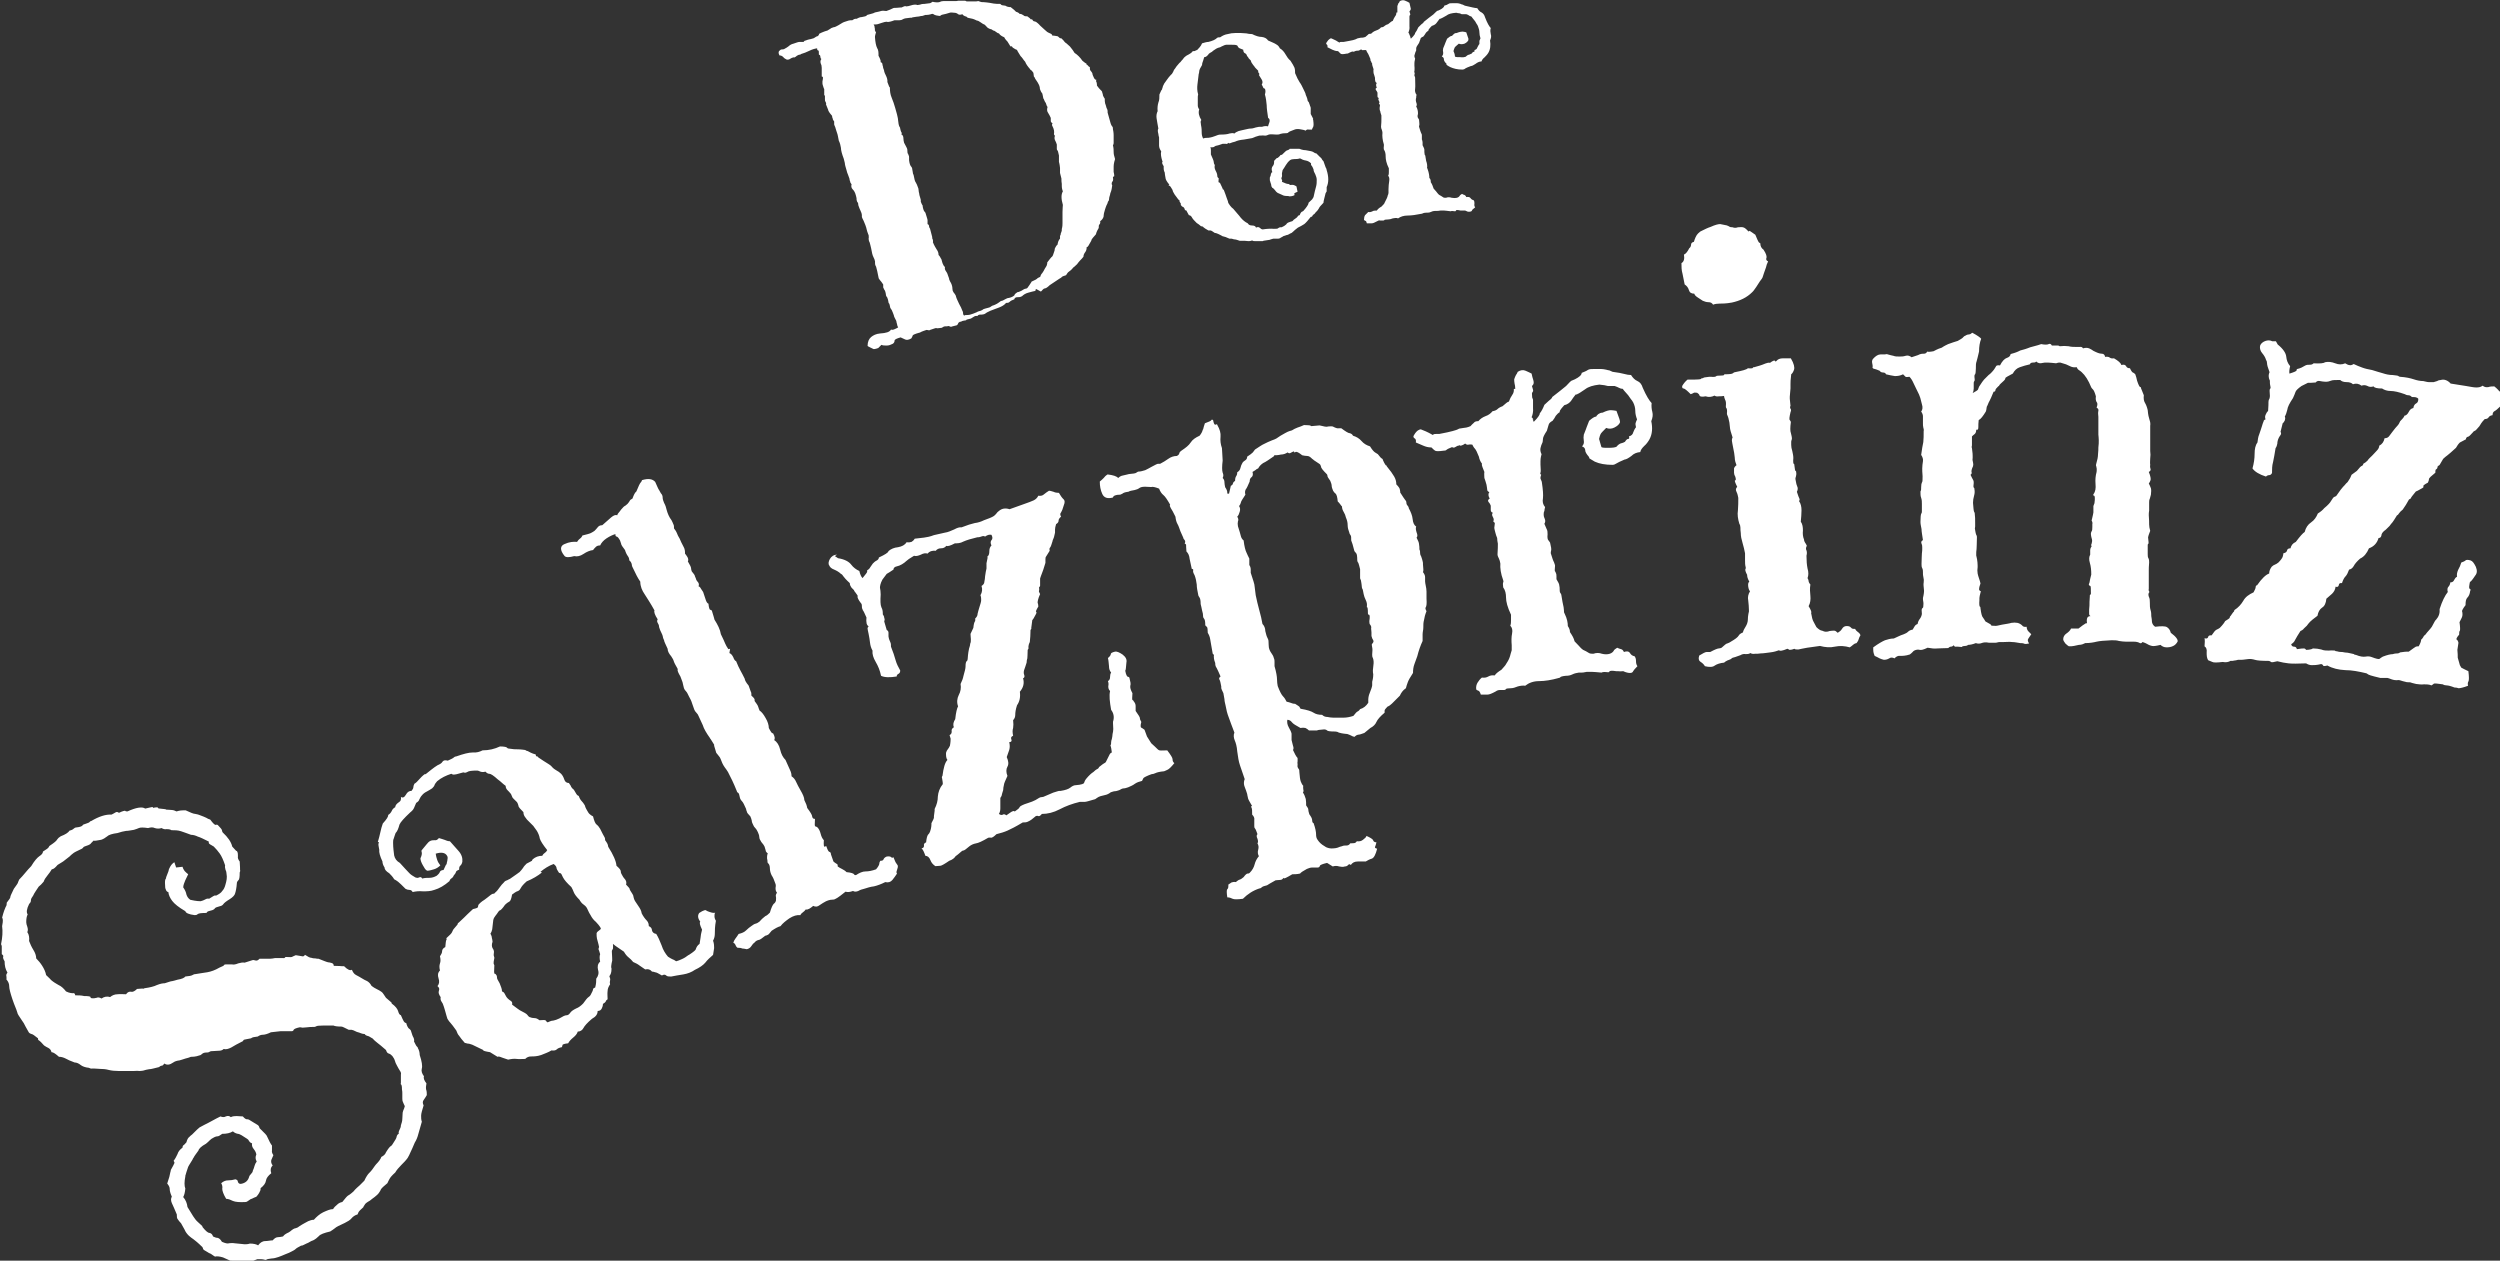
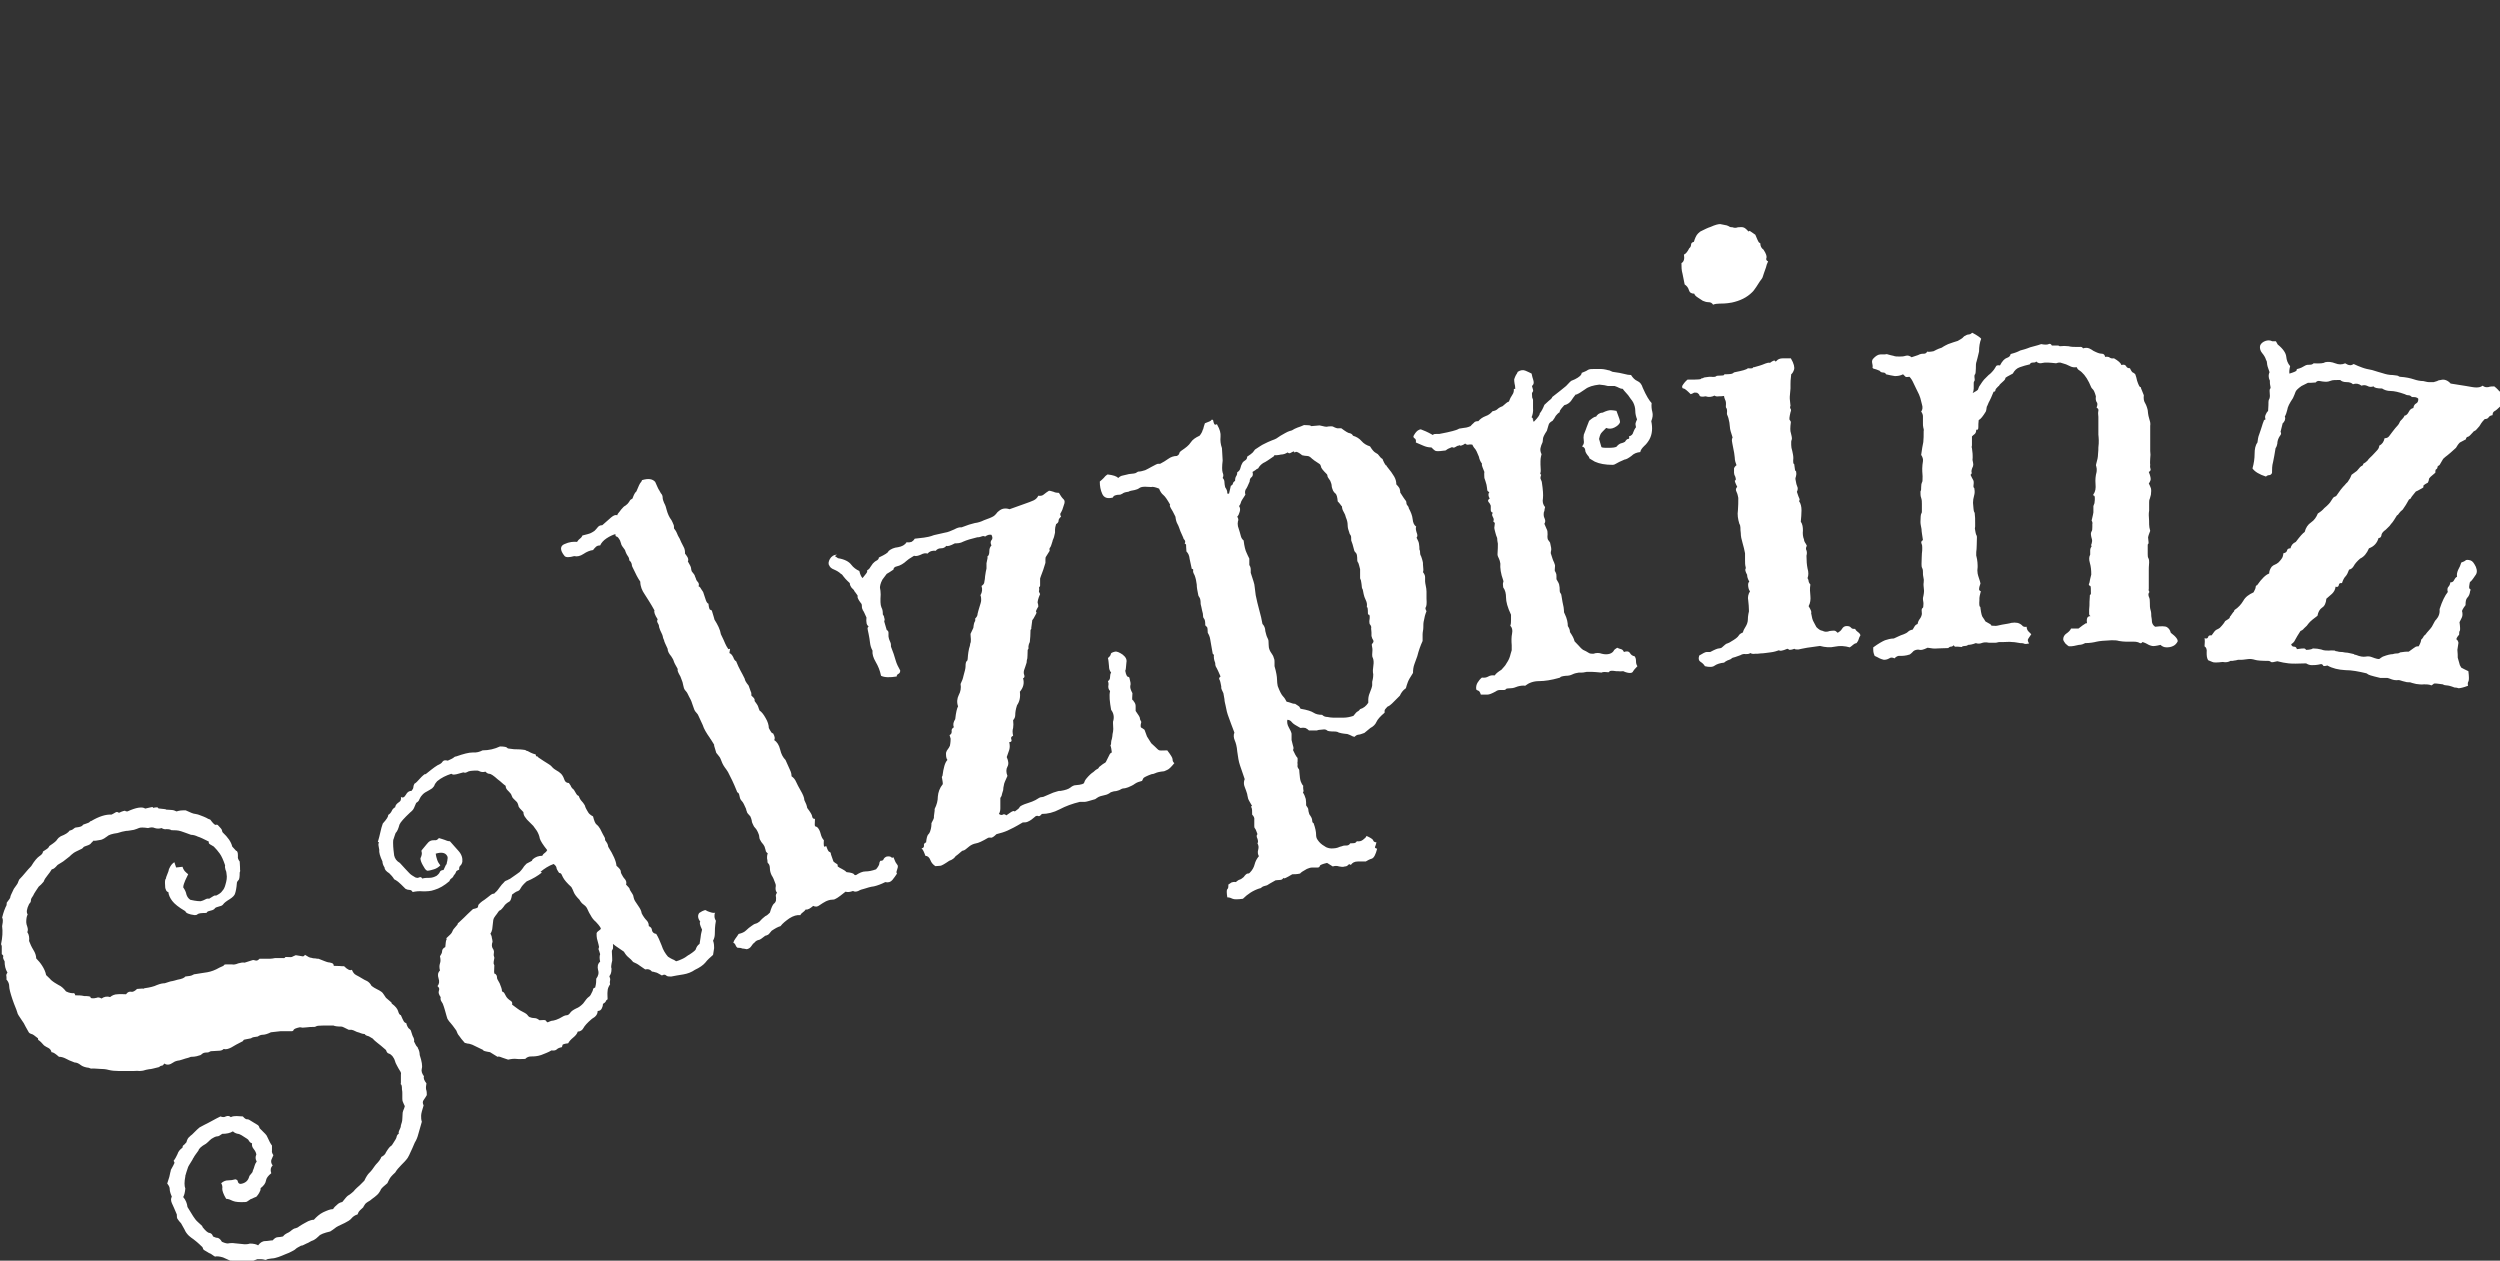
<svg xmlns="http://www.w3.org/2000/svg" id="Ebene_1" version="1.1" viewBox="0 0 704 355">
  <rect x="0" y="0" width="704" height="355" fill="#333333" stroke="none" />
  <defs>
    <style>
      .st0 {
        fill: none;
      }

      .st1 {
        fill: #fff;
      }

      .st2 {
        clip-path: url(#clippath);
      }
    </style>
    <clipPath id="clippath">
      <rect class="st0" width="704" height="355" />
    </clipPath>
  </defs>
  <g class="st2">
-     <path class="st1" d="M396.9,9.8c0-.2-.1-.4-.3-.6.2-.5.4-1.1.3-1.8v-1.6c0-.2,0-.3,0-.3,0,0,0-.4,0-.9,0-.2.1-.3.2-.4.1,0,0-.4-.2-1,.3-.3.5-.6.3-1.1-.1-.4-.2-.9-.3-1.3-.3-.2-.7-.4-1.2-.6-.4-.2-.9-.2-1.5.1-.1.2-.2.5-.4.6-.1.2-.2.5-.3.8,0,.2,0,.5,0,.8,0,.3,0,.6,0,1-.2,0-.3,0-.3.2,0,.2,0,.5-.4,1-.2.3-.4.7-.6,1.2-.2,0-.6.3-1.3.9-.4.1-.8.3-1,.5-.2.2-.5.4-1,.4-.3.4-.8.7-1.4.9-.6.2-1,.5-1.4.9-.4,0-.7,0-.9.3-.2.2-.5.4-.7.6-.3.1-.6.2-.8.2-.3,0-.7,0-1.4.2-.4.2-.8.4-1.3.5-.5.1-1.4.3-2.6.5-.2,0-.4,0-.6,0-.3,0-.5,0-.6.2-.2-.1-.5-.3-.7-.4-.2-.2-.8-.4-1.6-.8-.2,0-.3,0-.5.2-.2.1-.5.4-.8.9-.2.3-.2.5,0,.6.2.2.3.4.2.8.5.2.9.5,1.4.7.4.2,1,.4,1.6.4.3.3.5.5.7.7.2.2.7.2,1.7,0,.2,0,.3,0,.5-.1.2-.1.5-.3,1.1-.5.2.1.4.1.6,0,.2-.1.4-.2.6-.2.1,0,.3-.1.3,0,0,0,.4,0,1-.4.2.2.4.3.7.2.3,0,.5,0,.7,0,.1.3.3.6.4.8.2.2.4.8.8,1.7,0,.2,0,.5.2.7.1.3.2.5.3.6,0,.2,0,.3,0,.3,0,0,.1.5.4,1.3-.1.4,0,.8,0,1.1.1.4.3.8.4,1.3,0,.5,0,.8.1,1,0,.2.2.3.4.5-.3.3-.2.8,0,1.3-.4.2-.4.4-.2.7.2.2.3.5.4.7,0,.3,0,.6,0,.9,0,.3,0,.5.4.6-.2.2-.2.5,0,.8.2.4.2.6,0,.8,0,.1.2.2.3.3,0,0,0,.4-.1.9,0,.3,0,.6.2,1,0,.3.2.7.3,1.1,0,.4,0,.8,0,1.1,0,.4,0,1.1-.1,2.1,0,.3.1.6.2.8.1.3.2.6.2.9-.1.9,0,2,.4,3.3,0,.1,0,.3,0,.4,0,.1-.1.5,0,1,.4.6.5,1.2.5,2,0,.8.2,1.9.9,3.3,0,.4,0,.8,0,1.1,0,.3,0,.7-.2,1,.3.3.4.8.3,1.5-.1.7-.2,1.4-.2,2.3,0,.4,0,.7,0,1,0,.3-.1.5-.2.7-.1.6-.4,1.1-.6,1.5-.1.2-.2.4-.3.6,0,.2-.4.6-.9,1.1-.6.3-1,.7-1.3,1.1-.5,0-.9,0-1.2.2-.4.2-.8.3-1.2.2-.3.3-.6.6-.9.9-.2.3-.3.8-.3,1.3,0,.1.2.2.4.3.2,0,.3.3.4.7.5,0,.9,0,1.3,0,.4,0,.9-.2,1.6-.6.3-.2.6-.3.8-.2.3,0,.6,0,.9,0,.1,0,.3,0,.4-.2.1,0,.4-.1,1-.1.4,0,.8-.1,1.3-.3.5-.1,1-.2,1.5,0,.7-.5,1.6-.8,2.7-.8,1.1,0,2.4-.2,3.9-.5.1,0,.2,0,.3-.1,0,0,.4-.2,1-.2.5,0,.9,0,1.3-.2s.8-.3,1.2-.3c.1,0,.3,0,.5,0,.2,0,.5,0,1-.1.4,0,.7,0,1.1,0,.3,0,.9.1,1.8.2.2-.1.6-.1,1.2,0,.2,0,.2,0,.3-.2,0-.2.5-.2,1.3,0,.1,0,.3,0,.3,0,0,0,.4,0,1,0,.2.1.5.2.7.3.2,0,.4.1.6,0,.3,0,.5-.1.6-.3,0-.2.4-.5.9-.9-.2-.3-.3-.6-.2-1,0-.4,0-.7-.2-1-.4-.1-.7-.3-.9-.6-.2-.3-.6-.4-1.2-.3-.1-.3-.3-.5-.5-.6-.2,0-.5-.2-.7-.3-.4.2-.6.4-.7.6-.1.2-.4.4-.7.5-.4.1-.9.1-1.5,0-.6-.2-1.1-.2-1.6,0-.4,0-.7,0-.9-.2-.3-.2-.6-.4-1-.6-.2-.1-.3-.3-.5-.5-.1-.2-.5-.6-1.1-1.3-.2-.6-.4-1.2-.8-1.8,0-.4,0-.8-.4-1.2,0-.6-.1-1.4-.5-2.5-.1-.2-.2-.4-.1-.7,0-.2,0-.8-.3-1.6l-.2-1.2c0-.2,0-.3-.2-.5,0-.2-.1-.5-.1-.8,0-.2,0-.4,0-.6,0-.3-.2-.7-.5-1.3,0-.2,0-.3,0-.6,0-.2,0-.5-.1-.7,0-.2,0-.2-.1-.3,0,0,0-.4,0-1.1,0-.2,0-.4-.2-.7-.1-.2-.3-.8-.6-1.8,0-.2,0-.3.1-.5,0-.2,0-.7-.1-1.5,0-.1-.2-.3-.3-.5-.1-.2-.2-.5,0-1.1,0-.4,0-.8-.1-1.1-.1-.4-.2-.7-.4-1,.2-.3.2-.6.1-.9-.1-.3-.2-.6-.2-.8,0-.3,0-.6.1-.8,0-.2,0-.5.1-.8-.4-.5-.5-1.1-.4-1.7.1-.7,0-1.7,0-3,0-.2,0-.4-.2-.6,0-.2,0-.5.1-.9-.2-.1-.2-.3-.1-.4,0-.2.1-.7,0-1.6,0-.2,0-.4,0-.6,0-.2,0-.6.2-1.4-.2-.4-.3-.8-.1-1.2.1-.4.2-.7.4-1.1,0-.2,0-.4,0-.6,0-.3.3-.8.8-1.5.2-.5.3-.9.4-1.1,0-.3.3-.5.8-.7.3-.3.5-.7.7-1,.2-.3.5-.5.8-.7-.2,0,0-.4.9-1.3.6-.2,1-.4,1.3-.8.3-.4.6-.8.9-1.2.1,0,.3,0,.4-.1.1,0,.6-.3,1.5-.8.6-.5,1.5-.7,2.7-.8.2,0,.3,0,.5.1.2,0,.6,0,1.1.3.4,0,.6,0,.8,0,.1,0,.3,0,.5,0,.3.1.6.2.8.4.2.1.5.2.7.3,0,0,.3.5,1,1.3.1.2.2.4.4.7.2.2.3.5.4.7.2.6.4,1.1.4,1.7,0,.5.1,1.1.3,1.7-.1.2-.2.5-.3.7,0,.2,0,.5,0,.9-.3.3-.4.7-.6,1-.1.4-.4.6-.8.7.1.3,0,.5-.2.5s-.4.2-.6.5c-.1,0-.4.2-.7.3-.3,0-.7.3-1,.6-.3.1-.8.2-1.5.1-.7,0-1.1,0-1.3-.1-.2,0-.2-.1-.2-.2,0,0,0-.6-.4-1.4.1-.4.2-.7.3-.9,0-.2.5-.6,1.2-1.2.5.2,1,.2,1.6,0,.6-.3.9-.6,1.1-1,0-.4,0-.6-.1-.7,0,0-.2-.6-.5-1.5-.4-.1-.8-.2-1.1-.2-.3,0-.9.1-1.6.4-.4,0-.6.1-.8.3-.2.1-.3.3-.5.5-.4,0-.8.3-1.4.8l-.5,1.2c0,0-.2.6-.6,1.5-.1.4-.1.8,0,1.2,0,.4,0,.7-.4,1.1.4.2.6.4.6.8,0,.3.2.8.7,1.2,0,.1.1.2,0,.3,0,0,.3.3,1.1.7.9.4,2,.7,3.4.7.3,0,.6-.1.8-.3.2-.1.7-.4,1.6-.7.3,0,.7-.2,1.3-.6.5-.4,1.1-.7,1.7-.7.1-.4.4-.8.8-1.1.4-.4.8-.8,1.1-1.3.6-1,.7-2.2.5-3.5.3-.7.4-1.2.2-1.8-.1-.5-.2-1.1,0-1.7-.4-.4-1-1.4-1.6-3-.2-.7-.5-1.1-1-1.4-.5-.2-.9-.7-1.2-1.2-.4,0-.8-.1-1.3-.2-.5-.1-1.2-.3-2.2-.5-.2-.1-.4-.2-.6-.3-.2,0-.4-.1-.6-.2-.3-.1-.7-.2-1-.2-.4,0-.8,0-1.1,0-.6,0-1.1,0-1.3.2-.3.2-.7.4-1.2.5,0,.4-.5.8-1.3,1.2-.1,0-.3.2-.5.2-.2,0-.6.4-1.3,1.1-.7.5-1.6,1.2-2.7,2.1,0,.2-.2.3-.3.4-.1,0-.6.5-1.2,1.1-.3.7-.6,1.2-.9,1.6,0,.2-.1.4-.3.6-.1.2-.4.5-.9,1-.1-.3-.2-.5-.2-.7M356.2,25c.2.4.2,1,0,1.6.3,1,.4,2,.5,3,0,1,.2,2.2.4,3.6.4.2.5.6.4,1.1-.2.5-.3.9-.4,1.2-.1.1-.3.1-.5,0-.2,0-.6,0-1.2.2-.1,0-.3,0-.5,0-.2,0-.6,0-1.3.2-.4.1-.8.3-1.4.3-.6,0-1.1.2-1.7.3-.6.1-1.2.3-1.7.4-.5.2-.9.4-1.2.7-.4-.2-.9-.1-1.4,0-.5.2-1.4.3-2.6.3-.4,0-.9.2-1.4.4-.5.2-1.1.4-1.9.5-.5,0-1,0-1.5.2-.3-.6-.4-1.1-.4-1.7,0-.5,0-1.2-.2-2.1,0-.4-.1-.6-.1-.8,0-.1,0-.4.2-.6-.7-1.1-.9-2.1-.6-3-.3-.4-.4-.8-.4-1.1,0-.4,0-.8,0-1.2,0-.4,0-.7,0-1,0-.3,0-.6.1-.9-.3-1-.3-2-.2-2.8.1-.8.2-1.7.3-2.5,0-.4.2-.8.2-1.2,0-.4.3-1,.8-1.8,0-.5.2-.9.3-1.2.1-.3.2-.6.3-1,.5,0,.9-.4,1.2-.8.1-.2.3-.3.6-.5.3-.1.5-.3.7-.5.3-.2.6-.4.9-.6.3-.2.7-.3,1.1-.4.1-.1.4-.2.8-.4.4-.2.7-.3.9-.3.5,0,1,0,1.6,0,.6,0,1.1,0,1.5.2.2.4.4.7.7.8.3.1.7.3,1,.4,0,.5.2.9.5,1,.3.1.5.4.6.9.2,0,.3.1.3.3,0,.1.3.4.7.8,0,0,.1.2.1.3,0,.1.2.5.6,1,.2.2.3.4.4.5,0,.1.4.5,1,1.1,0,.3,0,.5.2.7.2.2.2.3,0,.5.2.3.5.8.8,1.3.3.5.3,1,0,1.4.1.2.3.5.5,1M369.1,36.4c.3,0,.5-.2.6-.4.1-.3.2-.5.2-.8,0-.3,0-.8-.1-1.4-.1-.1-.1-.2,0-.3,0,0-.2-.5-.7-1.4,0-.3,0-.6,0-.8,0-.2,0-.5,0-.9,0-.2-.1-.4-.2-.6,0-.2-.2-.5-.3-.9,0-.1-.1-.2-.2-.3-.1,0-.2-.3-.3-.9-.1-.4-.3-.7-.4-1,0-.3-.3-.9-.7-1.7-.3-.6-.6-1.3-1-1.8-.4-.6-.8-1.4-1.3-2.6,0-.5,0-1.1-.2-1.6-.2-.5-.6-1.1-1.1-1.9-.6-.5-1-1.1-1.4-1.8-.4-.7-.9-1.3-1.6-1.7-.2-.5-.6-.9-1-1.1-.4-.3-1.2-.6-2.3-1.1-.4-.6-1-.9-1.8-1-.8,0-1.7-.3-2.7-.8-.6,0-1.2-.1-1.6-.2-.5,0-1-.1-1.5-.1-.4,0-.7,0-1,0-.3,0-.5,0-.7,0-.7,0-1.4.1-2.1.3-.7.1-1.4.4-2.1.9-.4,0-.7,0-.9.2-.2.2-.5.4-.9.6-.5.2-1,.4-1.5.5-.5,0-1.1.2-1.8.4-.1.2-.2.4-.3.6-.1.2-.5.7-1.1,1.3-.2,0-.4.1-.5.2-.1.1-.4.1-.7.1-.3.4-.7.7-1.1.9-.4.2-.8.4-1.1.7-.1.1-.3.2-.4.4-.1.2-.3.4-.5.6-.1.2-.3.3-.4.5-.2.1-.5.5-1.1,1.2-.1.2-.3.4-.4.6-.2.2-.3.4-.4.6-.1.3-.2.5-.3.6-.1.2-.2.4-.4.5-.3.3-.5.6-.7.8-.2.3-.7.9-1.3,1.8-.1.3-.2.5-.3.6,0,.2-.1.4-.2.7,0,.2-.1.4-.3.6-.1.2-.3.6-.5,1.1,0,.9,0,1.6-.3,2.3-.2.7-.3,1.5-.2,2.4-.3.6-.4,1.3-.3,2,.1.8.3,1.7.5,2.9-.2.3-.2.8,0,1.5,0,.3.1.6.2,1,0,.3,0,.6,0,.7,0,.5,0,1,0,1.6,0,.6.3,1.2.6,1.6-.2.8,0,1.7.3,2.7.1.1.1.3,0,.4s0,.5.4,1.1c0,.2,0,.4,0,.6,0,.2,0,.6.3,1.2,0,.4.1.8.2,1.4,0,.5.4,1.2,1.1,2-.3.1-.3.2,0,.3.2,0,.5.5.9,1.2,0,.2.1.4.2.6.1.2.2.4.4.7.2.3.4.5.6.8.2.3.4.6.8.9-.1.2,0,.3.1.5.2.2.3.4.2.7.2.3.4.5.7.6.2.1.4.4.5.9.2,0,.3,0,.4.1,0,.1.3.5.7,1.3.4,0,.7.3.9.7.2.4.7.9,1.3,1.5.2.1.4.3.6.4.2.2.4.3.6.5.3,0,.6.1.7.3.2.2.7.5,1.4.9.2,0,.4,0,.6,0,.2,0,.6.3,1.2.7.4,0,.7.2,1,.3.3.1.5.3.8.4.3.2.5.3.7.3.2,0,.7.2,1.6.6.2,0,.3,0,.4,0,.1,0,.4,0,.9.2.5,0,1,.2,1.6.4,0,0,.4,0,1.3,0,.4,0,.8.1,1.1.1.3,0,.7,0,1.1-.2.3.2.5.2.8.2.3,0,1,0,2.1,0,.1,0,.2,0,.3-.1,0,0,.5-.1,1.3-.2.3,0,.6-.1.8-.2.2,0,.5-.2.8-.2.2,0,.4,0,.7,0,.2,0,.4,0,.6,0,.2,0,.5-.1.7-.3.2-.1.5-.2.7-.4.4-.1.6-.2.9-.3.2,0,.5-.1.8-.3.1-.1.3-.2.4-.2.1,0,.4-.2.8-.6.1-.1.5-.5,1.2-1,.6-.3,1.2-.6,1.8-1,.5-.4,1.1-1.1,1.8-2,.2,0,.4-.1.5-.3,0-.2.3-.4.6-.6.1-.2.3-.4.5-.6.2-.2.5-.5.7-.9.1-.3.5-.8,1.3-1.6,0-.5.3-1.4.6-2.7.1-.2.2-.3.3-.5,0-.1,0-.5,0-1.2.6-1.3.6-2.9,0-4.8,0-.2-.1-.5-.3-.8-.1-.3-.3-.9-.6-1.7-.2-.2-.4-.4-.5-.7-.2-.2-.3-.4-.5-.5-.2-.2-.4-.4-.5-.5-.1-.1-.3-.3-.5-.5-.3,0-.6-.2-.9-.4-.3-.2-1-.3-2.1-.5-.2,0-.8,0-1.8-.4-1.1,0-2,0-2.7,0-.1.2-.3.3-.6.4-.3,0-.8.5-1.6,1.3-.2,0-.4,0-.5.2,0,.1-.3.3-.6.6-.1.1-.2.1-.3.1,0,0-.3.2-.8.8,0,.6,0,1.1-.4,1.5-.3.4-.4.9-.1,1.7-.2,0-.3.2-.4.5,0,.3-.1.6-.3,1,0,.2,0,.4,0,.7,0,.3.2.5.2.8.1.2.2.4.2.7s.1.4.2.5c0,.2,0,.2.2.2,0,0,.4.3,1,1.1.3.3.5.4.8.5.2.1.5.2.9.4.3.2.8.3,1.5.3.2,0,.3,0,.5.1.2,0,.7,0,1.4-.3.1-.2,0-.3,0-.4-.2,0,.1-.3.9-.6l-.3-1.5c-.3-.2-.5-.3-.8-.4s-.6,0-1.1,0c0-.2-.2-.3-.5-.3-.3,0-.8-.2-1.7-.6.1-.2.1-.4,0-.6-.2-.2-.2-.5,0-.8,0-.3.1-.6,0-.7,0-.1,0-.5.2-1.2.3-.4.6-.9.9-1.4.3-.5.7-1,1.2-1.4.3-.2.7-.3,1.2-.3.5,0,1,0,1.6-.2.5.3,1,.5,1.6.6.6.1,1.1.4,1.5.8,0,.3,0,.5,0,.5.1,0,.4.4.7,1.2,0,.4.2.9.5,1.4.2.5.4,1,.4,1.5,0,.7,0,1.3-.2,2-.2.6-.4,1.6-.7,2.9-.1.2-.2.3-.3.5,0,.1-.5.5-1.1,1.1,0,.4-.3.8-.5,1.1-.3.4-.5.7-.8,1-.1.2-.3.3-.5.4-.2,0-.5.4-.7,1-.3,0-.5.2-.6.4-.1.2-.5.5-1.1.9-.1.2-.3.3-.4.4-.2,0-.6.2-1.2.4-.2.1-.4.3-.5.5-.2.2-.6.5-1.3.8-.1,0-.3,0-.4,0-.1,0-.4.1-.8.4-.5,0-1,.1-1.5,0-.5,0-1.3,0-2.6.2-.3,0-.6-.2-.9-.5-.3-.2-.6-.2-1,0-.1-.4-.5-.6-1.1-.6-.6,0-1-.2-1.2-.6-.8-.4-1.4-.9-2-1.6-.5-.7-1.3-1.5-2.1-2.5-.3-.2-.6-.5-.9-.9-.3-.4-.6-.8-.6-1.2-.1-.4-.3-.7-.4-1.1-.1-.4-.4-1.1-.8-2.2-.2,0-.3-.1-.3-.3,0-.1-.3-.6-.7-1.5,0-.1-.1-.2-.3-.2-.2,0-.2-.4-.1-1.2-.3-.2-.4-.4-.4-.7,0-.3-.1-.8-.5-1.5-.3-.6-.3-1.1-.2-1.5-.2-.3-.3-.6-.3-.9,0-.3-.3-1-.8-2.1,0-.4,0-.7,0-1.1,0-.4,0-.7-.2-.9.6,0,1.1,0,1.3-.3.2-.1.4-.2.6-.2.2,0,.7-.2,1.6-.5.3,0,.6,0,.9,0,.3.1.5,0,.7-.3.1.2.3.2.6.1.3-.1.7-.3,1.3-.4.6-.3,1.4-.5,2.5-.6,1.1-.2,1.8-.3,2.3-.4.4-.1.7-.3,1-.4.3-.1.7-.2,1-.3.4,0,.9-.1,1.7,0,.4,0,.7-.2,1-.3.3-.1,1.1-.1,2.2,0,.4,0,.7,0,1.1-.2.3-.1.9-.2,1.8-.2.2,0,.4-.1.5-.3.1-.1.6-.3,1.4-.6.6-.3,1.2-.3,1.8-.2.6.1,1.2.2,1.6.4.2-.3.5-.4.9-.3.4,0,.7,0,.9,0-.1-.4,0-.6.2-.6M246.3,7.8c0-.2,0-.5-.3-.9.5,0,1,0,1.5-.2.5-.2,1-.3,1.6-.5.4-.1.7-.1.9,0,.2,0,.9-.1,1.9-.5.2,0,.4,0,.7,0,.2,0,.5,0,.7,0,.4,0,.7-.1,1-.3.3-.2.9-.3,2-.4.4,0,.6,0,.6-.1,0,0,.5-.1,1.3-.2,0,0,.5,0,1.2-.2.1,0,.2,0,.2,0,0,0,.3,0,1-.3.1,0,.3,0,.4,0,.1,0,.6,0,1.5-.3.3,0,.5.2.7.3.2.1.6.2,1.4.3.1,0,.3-.1.4-.2,0-.1.5-.2,1.4-.4.4-.1.7-.2,1-.3.3-.1.7-.1,1.4,0,.4,0,.8.2,1,.4.3.2.7.2,1.2,0,.2.3.5.5.8.6.3,0,.5.2.7.4l1.4.3c0,0,.2.1.3.1.1,0,.4.2.9.4.3,0,.6.2.9.4.3.2.6.4.9.6,0,0,.2,0,.3.1,0,0,.4.3.9.9.3.2.5.3.8.4.3,0,.5.2.8.4.3,0,.5.2.8.4.3.2.5.4.8.4.3.5.8.8,1.5,1.1,0,0,.1.1.1.2,0,0,.2.4.8,1,.3.4.5.9.9,1.4.2-.1.3-.1.4,0,0,.2.4.5,1,.8.3,0,.5.3.6.6.2.3.4.7.8,1.3.2.2.4.4.6.7.2.3.4.6.7.9.2.6.7,1.3,1.4,2.1,0,.1.1.2.3.3.1,0,.3.3.6.7,0,.2.1.4.1.7,0,.2,0,.4.2.5,0,.1.3.7.9,1.5.3.5.5.9.6,1.4,0,.5.2.9.4,1.3.1.1.2.3.3.4,0,.1.2.6.3,1.4.1.1.2.3.3.6.1.2.2.5.4.7.2.6.3,1,.5,1.1-.2.6-.2,1.2.1,1.6.3.5.6,1,.8,1.5,0,.2,0,.5,0,.8,0,.3.1.5.5.7-.2.3-.2.6,0,.9.2.3.3.7.4,1.1,0,.3.1.6,0,.9,0,.3,0,.5.3.6-.2.4-.2.9,0,1.3.2.4.4.8.5,1.2,0,.1,0,.3,0,.6,0,.2,0,.5,0,.7,0,.1.1.3.2.4.1,0,.2.5.4,1.4,0,.2,0,.4,0,.6,0,.2,0,.5,0,1.2,0,0,.2.6.3,1.7,0,0,0,.1,0,.1,0,0,0,.4,0,1.3l.4,1.6c0,.1,0,.3,0,.4,0,.1,0,.5.1,1.1,0,.2,0,.4,0,.6,0,.2,0,.7.3,1.5-.5.8-.5,2.1,0,3.8,0,.3-.1,1-.1,2,0,.3,0,.8,0,1.7,0,.2,0,.4,0,.6,0,.3,0,.5,0,.8,0,.4,0,1-.2,1.7,0,.2,0,.3,0,.4,0,.1-.1.4-.3.9,0,.2,0,.4-.2.6,0,.3,0,.5,0,.8-.4.4-.6,1-.7,1.7-.2.1-.5.5-.8,1.2,0,0,0,.2,0,.3,0,.1-.2.6-.5,1.5-.1.2-.2.4-.4.5-.2.2-.5.6-1.2,1.5,0,.2,0,.5-.1.7,0,.2-.3.6-.6,1.1-.2.4-.4.8-.7,1.2-.3.3-.5.7-.6,1.1-.4.1-.6.3-.8.4-.1.2-.7.5-1.6.9-.1.2-.2.4-.3.5-.1.2-.4.6-.9,1.3-.1.1-.3.2-.5.2-.2,0-.6.2-1.2.6-.2.1-.4.2-.7.3-.3,0-.5.1-.7.3-.3.2-.4.3-.5.5,0,.2-.2.3-.5.5-.3.2-.7.3-1.1.4-.4,0-.7.2-1.1.4-.3.2-.6.3-.8.4-.3,0-.6.2-.8.4-.2.1-.4.3-.6.4-.2.1-.7.4-1.4.6-.3.2-.5.3-.6.4,0,0-.5.2-1.4.4-.4.1-.6.2-.8.4-.2.1-.6.3-1.1.4-.1,0-.2,0-.2.1,0,0-.4.2-1.2.5-.6.2-1.1.4-1.6.4-.5,0-.9,0-1,.2-.2-.2-.3-.4-.3-.6,0-.2,0-.5-.2-.8-.2-.6-.5-1.2-.9-1.9-.3-.7-.7-1.4-.9-2.1,0,0,0-.1,0-.1,0,0-.1-.4-.7-1.1-.2-.3-.3-.6-.3-1,0-.4-.1-1-.4-1.6-.2-.3-.4-.7-.5-1,0-.3-.2-.7-.3-1-.1-.4-.3-.9-.6-1.3-.3-.4-.4-.8-.3-1.2-.2-.2-.4-.4-.5-.7-.2-.3-.3-.8-.5-1.5-.1-.2-.3-.4-.4-.7-.1-.2-.3-.4-.4-.5,0-.6-.2-1.1-.5-1.5-.3-.5-.7-1.1-1.1-2.1.1-.2,0-.4,0-.7-.2-.3-.2-.5-.2-.8l-.6-2.3c-.2-.3-.3-.5-.3-.8,0-.3-.2-.4-.4-.5,0-.4,0-.8,0-1.1,0-.3-.3-1-.6-2.1-.1-.1-.2-.3-.4-.5-.1-.2-.3-.7-.4-1.5,0-.1,0-.2-.1-.2,0,0-.2-.3-.4-.9,0-.1,0-.3,0-.5,0-.2-.2-.6-.4-1.4,0-.4-.2-.8-.2-1.2,0-.4-.1-.8-.3-1.2-.1-.4-.3-.7-.5-1.1-.3-.4-.4-1-.6-2,0-.1-.1-.3-.2-.5,0-.2-.1-.6-.2-1.2,0-.4-.2-.7-.4-.9-.2-.3-.4-.8-.5-1.7,0-.3,0-.6,0-.8,0-.2,0-.4-.2-.7,0-.1,0-.3-.2-.4,0,0-.1-.5-.1-1.1,0-.3-.4-.9-.9-1.9-.1-.4-.2-.8-.2-1.3,0-.5-.2-.9-.6-1.1.2-.2.2-.4,0-.6-.1-.2-.2-.5-.3-1,0-.3-.2-.5-.3-.7-.1-.2-.2-.8-.3-1.7,0-.5-.2-1-.3-1.6-.2-.6-.3-1.2-.5-1.8-.3-1-.6-2-1-2.9-.4-.9-.5-1.9-.5-2.8,0-.1-.1-.2-.2-.3,0,0-.2-.5-.5-1.3,0-.1,0-.3,0-.5,0-.2-.1-.7-.5-1.5-.2-.3-.3-.7-.4-1,0-.3-.2-.7-.3-1,0-.4-.2-.7-.2-1,0-.3-.2-.5-.5-.6,0-.1,0-.3,0-.4,0,0-.1-.5-.6-1.4,0-.9,0-1.6-.4-2.2-.3-.6-.5-1.6-.6-3,0-.2,0-.5.1-.7,0-.2.1-.4.2-.6-.3-.5-.4-.8-.3-1M293.1,82.1c.2-.1.4-.4.6-.6.2-.2.4-.3.6-.3.2,0,.7-.3,1.3-.9.3-.2.6-.4.9-.6.3-.2.9-.6,1.8-1.2.3-.2.6-.3.7-.5.2-.2.6-.3,1.2-.5.3-.5.5-.8.8-1,.3-.2.7-.5,1.1-1,0,0,.1-.2.2-.2,0,0,.4-.3,1-.9.3-.4.6-.8.9-1.1.3-.3.6-.6.9-1,0-.5.2-.9.5-1.3.3-.4.4-.8.4-1.4.2,0,.4-.2.5-.4.1-.2.4-.7.8-1.4,0-.2.1-.3.2-.5.1-.2.5-.6,1.1-1.3.2-.8.5-1.3.8-1.8,0-.5,0-.8.2-1,.2-.2.3-.5.2-.9.4-.3.7-.6.9-1.1.1-.2.1-.4.1-.6,0-.2.1-.8.4-1.7.1-.4.3-.8.4-1.1.2-.3.3-.6.4-1,.2-.2.3-.4.3-.7,0-.3.1-.7.3-1.3,0-.3.2-.7.3-1,.1-.3.2-.8.3-1.6-.2-.3-.2-.7,0-1,.3-.3.3-.7.2-1.2,0-.2.1-.3.3-.3.1,0,.1-.5-.1-1.3,0-.3,0-.7,0-1.2,0-.5,0-1.2.4-2.4-.3-.9-.4-1.5-.4-2,0-.5,0-1.1-.2-1.9.2-.3.2-.5.2-.7,0-.2,0-.7,0-1.5,0-.2,0-.4,0-.6,0-.2,0-.8-.2-1.7,0-.3,0-.6-.2-.8-.2-.2-.4-.6-.6-1.4l-.7-2.5c0-.1,0-.3,0-.4,0-.1,0-.4-.3-.9-.1-.5-.3-1-.4-1.3-.1-.4-.1-.8-.1-1.3-.2-.3-.4-.6-.5-.9,0-.3-.1-.5-.2-.8,0-.4-.3-.6-.5-.8-.2-.2-.6-.6-1-1.2,0-.3,0-.5-.1-.9-.2-.3-.2-.6,0-.7-.3,0-.6-.2-.8-.7-.2-.4-.4-.9-.4-1.2-.2-.3-.3-.5-.5-.7-.2-.2-.2-.5-.2-1-.2-.1-.4-.2-.5-.4-.2-.2-.3-.3-.5-.4.1-.1.1-.2,0-.2-.1,0-.5-.3-1.1-.8-.6-.9-1.4-1.7-2.2-2.2-.3-.5-.7-1.1-1.3-1.8l-1-.9c-.2-.1-.3-.2-.5-.4-.1-.2-.4-.5-.9-1-.2,0-.4,0-.6-.2-.2-.2-.3-.3-.5-.4-.7-.1-1.1-.2-1.5-.2,0-.3-.3-.5-.6-.6-.3-.1-.6-.3-.8-.4-.2-.2-.5-.4-.8-.7-.3-.3-.7-.6-1.1-1,0,0-.1-.1-.2-.2,0,0-.3-.4-1-.9-.2-.1-.4-.2-.6-.2-.2,0-.4-.3-.6-.6-.2.1-.3.1-.4,0,0-.1-.3-.4-.9-.8-.5,0-.8,0-1.1-.3-.3-.2-.6-.4-1.1-.4-.2-.3-.5-.4-.7-.5-.3,0-.5-.3-.8-.6l-1-.8c-.3,0-.6,0-.8-.1-.2,0-.5-.2-.7-.3-.3,0-.5-.1-.7-.1-.2,0-.5-.1-.7-.4-.7,0-1.3,0-1.9-.1-.5-.1-1.5-.3-2.9-.4-.1,0-.3,0-.4,0-.1,0-.5-.1-1-.3-.4.1-.7.1-1.1.1-.4,0-1.1,0-2.2,0-.2-.1-.3-.2-.5-.2-.1,0-.5,0-1.1,0-.6,0-1,0-1.3.1-.2,0-.7,0-1.4,0-.4,0-.7,0-1.1,0-.3,0-.7,0-1.1,0-.4,0-.8.1-1.2.3-.4.1-1,.1-1.9-.1-.3.2-.6.4-.7.4-.1,0-.7.1-1.6.2-.3,0-.7,0-1.2.2-.5.1-.9.2-1.1,0-.3,0-.8,0-1.4.2-.6.2-1.1.3-1.4.3-.2,0-.2,0-.2-.1,0,0-.3,0-1.1.4,0,0-.5,0-1.4.1-.5,0-.9,0-1.2.2-.3.2-.9.4-1.7.7-.7-.1-1.2-.1-1.5,0-.2.1-.8.2-1.7.4-.3.2-.7.3-1.1.4-.4.1-.8.2-1.1.3-.1.1-.2.2-.3.3,0,0-.5.2-1.2.3-.6,0-1.1.3-1.5.5-.1,0-.3,0-.4,0-.1,0-.4.1-.8.4-.1,0-.3,0-.5,0-.2,0-.7.1-1.5.4-.4.1-1,.4-1.9,1-.5.3-.8.4-1,.5-.2,0-.5.1-1,.3,0,0-.4.3-1.1.7-.5.1-.9.3-1.2.4-.3.1-.7.3-1.1.5-.1.4-.3.6-.5.7-.2,0-.5.2-.8.4-.1.1-.3.2-.4.2-.1,0-.5.2-1.2.3-.4.1-.7.2-.9.3-.3,0-.5.2-.6.4-.3,0-.7,0-1.2,0-.4,0-1,.3-1.7.5-.5.1-1,.4-1.3.7-.4.3-.7.5-1.1.7-.1.1-.3.2-.6.2-.3,0-.5,0-.7.2-.5.3-.6.8-.2,1.5.5,0,.8.2,1.1.5.2.3.6.5,1,.7.3,0,.6,0,1-.3.3-.2.6-.3.7-.3.1-.1.2-.1.3,0,0,0,.4-.1.8-.5.3-.2.6-.3.7-.3.2,0,.3,0,.5-.2.7-.2,1.5-.5,2.3-.9.8-.4,1.5-.6,2.2-.7,0,.4.1.6.3.6.2,0,.2.4.2,1.2.2,0,.4.2.4.5,0,.3.1.6.3.7-.3.4-.3.8-.2,1.2.2.4.3.8.3,1.3,0,.2,0,.3,0,.5,0,.2,0,.8,0,1.8,0,.2,0,.2.2.2.2,0,.2.4,0,1.3,0,.2,0,.4,0,.6,0,.2.1.5.2.8.1.4.2.6.3.8,0,.2,0,.7,0,1.6,0,.1,0,.2.2.2,0,0,0,.3,0,1,0,.3,0,.6.2.8.1.2.2.5.1.7l.6,1.5c0,.3.4.9,1.1,1.7,0,.3.1.6.2.8,0,.3.2.5.4.8,0,.3,0,.6,0,.8,0,.2.2.5.3.8.2.6.3,1.1.5,1.6.2.5.3,1.2.5,2.2.3.6.5,1.3.6,2,0,.7.3,1.8.8,3.1.1.4.2.8.3,1.2,0,.4.2,1.1.5,2.1.1.4.2.8.4,1.2.1.4.3.7.4,1.1,0,.3.1.6.2.8,0,.3.2.5.4.8-.2.6,0,1.1.3,1.4.4.4.7.9.9,1.7.1.4.2.7.2.9,0,.3,0,.5.1.7,0,.1.1.3.2.4.1,0,.2.4.2.8.2.6.4,1.1.6,1.5.2.4.4.9.4,1.4,0,.1,0,.3,0,.4,0,.1.2.5.5,1.1.3.7.7,1.6.9,2.6.1.4.2.7.3.9,0,.2.2.4.2.5,0,.4.1.7,0,.9,0,.2,0,.7.3,1.2.1.5.3,1,.4,1.6.1.6.2,1.1.3,1.5.1.4.2.7.4,1.1.2.3.3.7.4,1.1,0,.1,0,.3,0,.5,0,.2,0,.5.3,1,.2.6.4,1.6.7,3.1,0,.2.2.4.4.7.2.2.5.6.9,1.2,0,.2,0,.4,0,.6,0,.2,0,.4.2.6,0,.1.1.3.2.4.1.1.3.6.4,1.5,0,.1.1.3.3.5.1.2.3.7.4,1.5,0,.1.1.2.2.3,0,0,.2.5.3,1.2.1.2.3.4.4.6.1.2.2.4.3.7.1.2.2.5.3.8,0,.3.3.8.7,1.6,0,.4.2.7.2.9,0,.2.1.5.3.9-.3.2-.6.3-1,.5-.4.2-.8.2-1,.1-.4.7-1.4,1-3.1,1.1-1.1.1-1.9.5-2.5,1-.6.5-1,1.3-1,2.5.1.1.2.2.3.2,0,0,.5.3,1.4.7,0,0,.1,0,.1,0,0,0,.4,0,1.2-.3l.9-.9c.4.2.9.2,1.5.2.6,0,1.1-.2,1.7-.5.3-.2.5-.5.5-.9,0-.3.6-.6,1.7-.9.4.2.9.4,1.3.6.4.2,1,.1,1.7-.3.2-.3.3-.5.4-.8,0-.2.7-.5,1.8-.8.2,0,.5-.2.7-.3.3-.1.7-.3,1.4-.5.3,0,.5.1.6.1,0,0,.2,0,.2,0,0,0,.1,0,.2-.1,0,0,.6-.2,1.5-.5.2,0,.4,0,.4,0,0,.1.5,0,1.4-.1.3-.2.6-.4.9-.4.3,0,.7,0,1.1-.1.3.2.6.3,1,.1.4-.1.8-.2,1.2-.3.2-.1.3-.3.4-.5,0-.2.2-.3.5-.5.3,0,.5,0,.4-.1,0,0,.4-.2,1.3-.3.1-.1.2-.2.2-.2,0,0,.4-.1,1.2-.3.3-.2.5-.3.8-.5.3-.2.6-.3,1-.2.2-.3.5-.4.8-.4.3,0,.7,0,1-.1.1,0,.3-.1.6-.3.2-.2.7-.4,1.3-.7.8-.3,1.6-.6,2.4-.9.8-.3,1.5-.7,2-1.3.4,0,.7,0,1-.3.3-.3.7-.5,1.3-.7.1-.4.4-.6.8-.6.4,0,.9,0,1.4-.3.4-.4,1-.8,1.8-1,.8-.2,1.4-.4,2-.5-.1-.2,0-.4.2-.5" />
    <path class="st1" d="M492.4,65.2c-.2-.2-.5-.5-.7-.7-.2-.2-.5-.4-.9-.5-.4-.1-.8,0-1.4,0-.5.2-1.1.2-1.5,0-.4,0-.7,0-1.1-.3-.4-.2-.7-.3-.9-.3-.5-.1-1-.2-1.5-.3-.5,0-1.4.2-2.7.8-.7.2-1.7.7-2.9,1.3-.5.4-.8.7-1,1-.2.3-.5.9-.8,1.9-.5.1-.8.4-.8.8,0,.4-.2.8-.5,1-.5,1-1,1.6-1.5,1.8.2,1.2,0,2-.7,2.4,0,1,0,2,.3,3,.2,1,.4,2,.6,3,.6.4,1,.9,1.2,1.6.2.7.7,1,1.5,1,.1.2.2.5.4.6.1.2.8.6,2,1.4.5.2,1,.4,1.6.4.6,0,1,.2,1.3.7.5-.2,1.1-.3,1.8-.3.7,0,1.9,0,3.5-.3,2.3-.5,4.2-1.4,5.7-2.9.2-.2.5-.5.6-.7.2-.2.7-1,1.6-2.4.4-.5.6-.8.7-1,.1-.2.2-.6.4-1.2.2-.6.4-1.2.6-1.7.1-.5.3-1.1.6-1.7-.5-.2-.6-.5-.5-.9.2-.4,0-1.2-.8-2.4-.6-.4-.9-1-.9-1.8-.2-.1-.4-.2-.5-.4-.1-.1-.4-.8-.9-2l-1.6-1.1Z" />
-     <path class="st1" d="M639.9,96.1c-.8-.4-1.6-.3-2.4.1-.7.4-1.1.9-1.1,1.5,0,.5.1,1.1.6,1.7.5.6.9,1.2,1.1,1.9.2.3.3.6.3,1,0,.4.2,1.2.7,2.5-.2.5-.3,1-.2,1.4,0,.4.2.7.3,1,0,.2,0,.4,0,.5,0,.1,0,.6.2,1.4,0,.2-.1.4-.2.5-.1,0-.1.7,0,1.8,0,.2,0,.5-.1.8-.2.3-.3.6-.3,1,0,.2,0,.4,0,.4,0,0,0,.8-.1,2.1-.3.3-.5.6-.7,1.1-.2.4-.2.9,0,1.3-.2,0-.4.2-.5.3,0,.2-.3.7-.5,1.5-.3.9-.5,1.6-.8,2.4-.3.7-.4,1.5-.5,2.3-.6.8-.8,1.9-.8,3.2,0,1.3-.2,2.7-.6,4.1.6.9,1.9,1.7,3.8,2.3.3-.3.6-.4.9-.4.3,0,.6-.2.8-.6,0-1,0-2.1.3-3.1.2-1.1.5-2.4.7-3.9.3-.4.4-.8.5-1.3,0-.4.1-1,.4-1.6.2-.3.3-.6.5-.8.2-.3.2-.6,0-.9l.6-2.4c.3-.2.4-.5.6-.8.1-.4.2-.7,0-1.1.3-.5.5-1.1.7-1.9.1-.8.6-1.8,1.6-3.3.3-.7.6-1.3.7-1.7.1-.4.7-1,1.7-1.7l1.8-.9c.5,0,1.2,0,2.2-.1.3-.4.7-.5,1.2-.4.5.1,1.1.2,1.6.2.6,0,1-.1,1.5-.3.4-.2,1.3-.2,2.6-.2.4.4,1,.6,1.8.6.8,0,1.4.2,1.8.6.8-.3,1.6-.2,2.4.4.6-.2,1.1-.2,1.7.1.5.3,1.1.3,1.7.1.2.4,1,.6,2.4.6.6.4,1.4.7,2.4.7,1,0,2.3.3,4,.9.2.1.5.3,1,.3.5,0,.8.3,1,.5.8,0,1.4,0,1.8.5,0,.7-.2,1.1-.6,1.3-.4.2-.7.6-.8,1.3-.6.1-1,.5-1.3,1.1-.3.6-.7,1-1.3,1.1.2,0-.1.5-1.1,1.5-.2.5-.5,1-.8,1.3-.3.3-.8.9-1.4,1.7-.3.4-.6.8-.9,1.2-.3.4-.7.6-1.3.6-.2,1-.7,1.7-1.5,2.1,0,.5-.3,1-.6,1.3-.3.3-.8.9-1.4,1.5-.5.5-1,.9-1.3,1.4-.4.4-.8.7-1.2.9,0,.3-.2.5-.4.6-.2,0-.7.5-1.4,1.4l-1.5,1.1c-.2.5-.4,1-.7,1.4-.2.4-.5.8-.8,1-.3.4-.6.7-.9,1-.3.3-.9,1.1-1.8,2.4-.1.2-.3.3-.6.4-.2,0-.6.5-1,1.2-.2.4-.8,1.1-1.9,2-.4.5-1,1-1.8,1.5-.4,1-1,1.9-1.9,2.5-.9.6-1.5,1.5-1.8,2.7-.5.3-1.3,1.2-2.5,2.8-.9.4-1.3,1-1.5,1.8-.6,0-.9.2-1,.7-.1.4-.5.6-1,.7,0,.3-.1.6-.2,1-.1.3-.5.9-1.2,1.6-.4.3-.7.5-1,.6-.3.1-.6.3-.9.6-.5.7-.7,1.3-.7,1.9-.9.3-2.1,1.4-3.4,3.3-.2,0-.4.2-.4.5,0,.3-.2.8-.6,1.5-1.3.6-2.3,1.3-2.9,2.4-.6,1-1.4,1.9-2.5,2.6,0,.2-.1.4-.2.5-.1,0-.4.5-.9,1.2-.1,0-.2.2-.2.4,0,.2-.5.5-1.3,1-.2.4-.7,1.1-1.5,1.9-.3.2-.6.4-.9.5-.4.2-.8.7-1.4,1.6-.5,0-.9,0-1,.5-.1.4-.5.5-1,.3.1.5.1,1.3,0,2.3.5.3.7.9.6,1.7,0,.8,0,1.5.4,2.2.5.2.9.4,1.2.5.3.2,1.3.2,2.9,0,1,.2,1.7,0,2.2-.3.5,0,.8,0,1.1-.1.3,0,.6-.1,1-.2.2,0,.5,0,.7,0,.2,0,.9,0,2.1-.2.7-.1,1.3,0,2,.2.6.2,1.9.3,3.8.3.2,0,.5.1.7.3.3.2.8,0,1.8-.2,1.2.3,2.2.5,3.2.6.9.1,2.6.1,4.9,0,.5.3,1,.5,1.6.5.6,0,1.4,0,2.6-.3.3,0,.5.2.6.4,0,.2.5.2,1.2,0,1.4.8,3.1,1.2,5,1.3,1.9,0,3.9.4,6,.9.4.3.8.5,1.2.6.4.1,1.3.4,2.7.7.2,0,.5,0,.8,0,.3,0,.7,0,1.2,0,.2,0,.6.2,1.2.4.6.2,1.2.3,1.9.2.4,0,.8.2,1.2.3.4.1.8.2,1.2.3.6,0,1,0,1.4.2.4.1.8.2,1.2.3.8.1,1.5.2,2.2.1.7,0,1.4,0,2.1.3.3-.2.5-.3.7-.5.2-.1,1.1,0,2.5.2.3.2.7.3,1.1.3.4,0,1.2.2,2.2.6.2,0,.6,0,1.1.2.5,0,1.4-.2,2.7-.7-.1-.5-.1-.9.1-1.2.2-.3.2-1.3,0-2.9-.8-.4-1.5-.7-2-1-.2-.3-.3-.5-.4-.7,0-.2-.3-.9-.6-2.1,0-.6,0-1.3-.1-2.2l.3-2c-.1-.5-.3-.8-.5-.9-.2-.1,0-.6.7-1.4,0-.6,0-.9.2-1.1.1-.2.1-1-.1-2.4.2-.4.4-.8.6-1.2.2-.4.3-.9.2-1.5,0-.1,0-.2-.1-.4,0-.1.2-.7,1-1.7,0-1,.1-1.7.5-2.1.4-.4.7-1,.8-1.9.2-.3.1-.5-.1-.6-.3-.1-.2-.7,0-1.8.1-.2.2-.3.3-.3,0,0,.5-.5,1.2-1.6.6-.7.6-1.5.2-2.5-.5-1-.9-1.6-1.5-1.8-.7-.2-1.2-.2-1.4,0-.2.2-.6.4-1.2.6-.2.7-.5,1.4-.9,2.1-.3.7-.4,1.3-.3,1.9-.4.2-.6.5-.8.9-.2.5-.6.7-1.1.7,0,.5-.3,1-.5,1.2-.3.3-.4.8-.2,1.5-.8,1-1.6,2.6-2.3,4.8.1,1.1-.2,2.1-1,3-.1,0-.5.6-1.2,2-.3.4-.6.8-.9,1.1-.3.3-.6.7-.9,1.1-.3.2-.5.4-.6.7-.2.3-.4.6-.6.7,0,.5-.3,1.2-.7,1.9-.3,0-.6,0-.8.1-.2.1-.9.6-2,1.4-.2,0-.4,0-.5,0-.1,0-.7,0-1.9.2-.3.2-.5.3-.8.3-.3,0-.7,0-1.3.2-.6,0-1.5.2-2.8.7-.4.2-.6.4-.9.6-.2.2-1,0-2.3-.5-.5-.2-1.1-.2-1.7-.1-.6.1-1.5,0-2.7-.5-.2,0-.4,0-.5-.2-.1,0-.7-.2-1.8-.4-.5,0-1-.1-1.5-.2-.4,0-.9,0-1.5-.2-.2,0-.4,0-.6-.2-.2,0-.8-.1-1.7,0-.7,0-1.4,0-2.1-.3-.8-.2-1.5-.3-2.3-.3-.2,0-.4.2-.5.2-.1,0-.6.2-1.5.2-.2-.3-.4-.4-.6-.4-.2,0-.9,0-2,.2-.1-.5-.4-.7-.8-.7-.4,0-.7-.2-.8-.7.5-.3.9-.7,1.1-1.2.3-.6.8-1.4,1.5-2.5.4-.2.6-.3.8-.5.1-.2.5-.5,1-1,.3-.4.6-.8.9-1.1.3-.3,1-.9,2.1-1.7.2-1.1.6-1.8,1.3-2.3.7-.4,1.1-1.3,1.2-2.5.5-.5,1.1-.9,1.6-1.4.5-.5.9-1.1,1-2,.5.2.8,0,.9-.4,0-.5.4-.7.9-.6.3-.9.6-1.5,1-1.9s.7-1.1,1-1.9c.6-.1,1-.5,1.3-1,.3-.6.9-1.3,1.8-2.1,1.1-.5,1.9-1.5,2.5-2.9,1.4-.5,2.3-1.5,2.7-2.9.4,0,.7-.2.8-.7,0-.5.4-1,.9-1.4.1,0,.6-.5,1.4-1.3.3-.4.5-.7.8-1,.2-.2.6-.9,1.3-2,.2,0,.4-.3.6-.6.2-.3.5-.6,1-1,.6-.8,1.2-1.8,1.8-2.9.2,0,.4-.2.5-.3,0-.2.5-.8,1.4-1.9.1,0,.7-.3,1.9-1,.3-.2.3-.3.2-.5-.1-.1.3-.5,1.3-1,.2-.4.3-.8.3-1,0-.3.7-.9,1.8-1.8,0-.6,0-.9.3-1,.2-.1.3-.4.4-.9.2,0,.4-.2.5-.3,0,0,.4-.7,1-1.7.4-.4.8-.7,1.2-1,.4-.3,1.2-1,2.4-2.1.1-.2.3-.5.5-.8.2-.3.4-.5.6-.7l1.7-.9c0-.4.3-.7.5-.7.3,0,.8-.5,1.5-1.3.1-.2.3-.3.5-.4.2,0,.6-.5,1.3-1.3.1-.2.3-.5.5-.8.2-.3.5-.7,1-1.2.6,0,.9-.2,1.1-.5.2-.3.5-.5,1.1-.6,0-.6.2-.9.5-1.1.4-.2.9-.6,1.7-1.4.6-.5.9-1,.7-1.6-.2-.6-.3-1.3-.2-2.1-.5-.3-.9-.6-1.2-1-.3-.3-.6-.6-1-.9-.6,0-1.1,0-1.7.2-.6.1-1.1,0-1.6-.4-.5.4-1.1.5-1.8.5-.7,0-1.6-.2-2.8-.4l-4.4-.7c-.8-.9-1.8-1.3-2.8-1-.3,0-.7.1-1,.3-.3.1-.6.2-1,.3-.3,0-.8,0-1.3,0-.5,0-1.1-.2-1.6-.3-.9,0-1.8-.2-2.7-.5-.9-.3-2.2-.6-3.8-.7-.2,0-.4-.1-.5-.2,0-.1-.6-.2-1.6-.3-1,0-1.9-.2-2.8-.5-.9-.3-1.9-.5-3-.9-1.1-.2-2-.4-2.8-.7-.8-.3-1.6-.6-2.4-1-.5.3-.9.4-1.2.3-.3,0-.7-.2-1.2-.5-.9.4-1.8.4-2.8,0-1-.4-2-.5-2.9-.3-.3.3-1.4.4-3.2.3-.3.3-.6.4-1.1.4-.4,0-.8,0-1.2.2-.4.2-.7.4-1.1.6-.4.2-.8.3-1.2.4-.1,0-.2.2-.2.4,0,.2-.7.5-2,.9-.1-.6,0-1.3.2-2.1-.7-.8-1-1.7-1.1-2.7-.1-1-.9-2.2-2.4-3.4l-.5-.9ZM555.1,93.9c-.2.2-.5.3-.8.3-.3,0-.7.2-1.2.5-.2.2-.4.4-.5.5-.1.1-.6.4-1.3.8-.7.2-1.6.5-2.7.9-.4.2-1.1.5-1.8,1-.4.1-1.2.4-2.3,1-1,.2-1.6.2-1.8.1-.2.4-.5.6-.9.6-.4,0-1,0-1.7.4l-1.8.6c-.5-.4-1.1-.6-1.7-.4-.6.2-1.2.2-1.7.2-.7,0-1.2,0-1.7-.2-.4-.1-1-.2-1.6-.4-.2-.1-.5-.1-.8,0-.3,0-.7,0-1.2,0-.7,0-1.4.4-2.2,1.3-.2.3-.3.7-.2,1.1.1.4.2.9.1,1.4.2.2.4.3.6.3.2,0,.6.2,1.4.5.2.3.5.5,1,.5.4,0,.7.2.8.5.9.2,1.7.4,2.5.5.8,0,1.5-.1,2.3-.5.3.3.6.6.7.7.2.1.5.1,1.1,0,.4.4.8,1,1.1,1.7.3.7.9,1.8,1.6,3.3.2.4.5,1.3.8,2.7.3.9.2,1.6-.2,2.1.3.4.5.9.5,1.3,0,.4,0,1.1,0,2,0,.4,0,.8.1,1.2.1.3.2.7.1,1,0,1.2,0,2.3-.1,3.1-.2.9-.4,2.1-.6,3.6.4.6.6,1.2.5,1.8-.1.7-.2,1.3-.2,2,0,.4,0,1.2.1,2.2,0,1,0,1.6-.2,1.8-.1.2-.2.6-.2,1.2,0,.6,0,1-.2,1.3,0,.7,0,1.3.2,1.8.2.6.2,1.1.2,1.7,0,.1,0,.2,0,.4,0,.2,0,.7,0,1.7,0,.2,0,.4-.2.7-.1.2-.2,1-.2,2.3,0,.7.2,1.3.3,2,0,.7.2,1.7.4,3.1-.4.2-.6.5-.4,1,.2.4.2.8.2,1.2,0,.4,0,1-.1,1.6,0,.6-.1,1.6-.1,2.9,0,.4,0,.9.2,1.2.2.4.2.8.2,1.2,0,.2,0,.4,0,.4,0,0,0,.5.2,1.4.1.3,0,.7,0,1.1-.1.4,0,1.1.1,2.2,0,.1,0,.2,0,.2,0,0,0,.7-.3,1.9,0,.3,0,.7.1,1.1.1.4,0,.8,0,1.2,0,.2,0,.4-.3.6-.2.2-.2.7-.1,1.6-.1.6-.3,1-.6,1.4-.3.4-.5.8-.6,1.4-.3.1-.6.3-.8.6-.2.3-.4.7-.6,1-.6.1-1,.3-1.3.6-.3.3-.7.5-1.2.7-.6.2-1.1.4-1.5.6-.4.2-.9.4-1.3.6-1,0-1.8.3-2.5.5-.7.3-1.8.9-3.3,2,0,.2,0,.4,0,.7,0,.2,0,.8.4,1.7.5.2,1,.5,1.4.7.4.2.8.3,1.2.4.5,0,1-.1,1.5-.4.4-.3.9-.3,1.5,0,.4-.5,1-.8,1.6-.7.6,0,1.5,0,2.7-.4.3-.2.6-.5.8-.7.2-.3.6-.5,1-.6.3-.1.7-.1,1,0,.3.1,1,0,2.2-.6,1.1.2,2,.3,2.8.2.8,0,1.8-.1,3-.1.2-.2.5-.4.8-.4.3,0,.6-.2.8-.4.1.3.3.5.6.4.3,0,.8,0,1.6.1.2-.2.5-.3.9-.3.4,0,.7-.1.9-.3.4,0,1.2-.1,2.2-.5.5.2,1.1.2,1.6,0,.5-.2,1.2-.3,2.1-.1h1.8c.4,0,.8-.2,1.2-.2.3,0,.7,0,1.2,0,.8,0,1.5-.1,2.3,0,.8,0,1.5.2,2.3.3.4,0,.8,0,1.2.2.3.1.8,0,1.3-.1-.4-.6-.5-1-.2-1.4.3-.4.5-.8.8-1.2-.2-.2-.5-.5-.8-.8-.3-.3-.5-.8-.5-1.3-.6.1-1,0-1.3-.4-.3-.3-.8-.6-1.3-.7-.5-.1-1.1-.1-1.7,0-.6.2-1.5.3-2.6.5-.6.1-1,.2-1.4.3-.4.1-.9,0-1.4,0-.2,0-.3,0-.3-.2,0-.1-.5-.4-1.6-1-.2-.4-.5-.8-.7-1.1-.3-.3-.5-1.1-.7-2.6,0-.2,0-.4-.2-.5-.1-.1-.2-.7-.1-1.8,0-.2,0-.4,0-.6,0-.2.1-.8.4-1.9-.3-.1-.5-.3-.5-.6,0-.3.1-.8.4-1.6-.1-.4-.2-.9-.4-1.4-.2-.5-.3-1-.4-1.4-.1-.6-.1-1.2,0-1.8,0-.7,0-1.8-.4-3.3,0-.7,0-1.3.1-1.8,0-.5.1-1.7.1-3.3,0-.2,0-.4-.2-.7-.1-.2-.2-.7-.3-1.3-.1-.3-.1-.7,0-1,0-.3,0-.7,0-1,0-1.1,0-1.9-.1-2.5,0-.2,0-.4-.2-.7-.1-.2-.2-1-.3-2.5,0-.7.1-1.3.3-2,.2-.7.2-1.3.1-1.8,0-.2,0-.4-.2-.5-.1-.1-.1-.6,0-1.3,0-.3,0-.6-.2-.9-.2-.3-.4-.8-.7-1.4.3-.2.4-.5.3-.7-.1-.3,0-.9.4-1.7.1-.3.1-.7,0-1.1-.1-.4-.2-.8-.1-1.2,0-.2,0-.4,0-.6,0-.2,0-.9-.2-2.2-.1-.2-.1-.5,0-.8,0-.3,0-1.2,0-2.5.2-.2.5-.5.8-.7.3-.3.4-.7.4-1.2.4.1.6,0,.6-.7,0-.6,0-1.2.1-2,.6-.3,1.2-1.1,2-2.4.1-.3.2-.6.2-.9,0-.3.1-.6.3-.9.2-.5.4-1,.6-1.3.2-.3.5-1.1,1.1-2.5.3,0,.5-.1.5-.4,0-.3.3-.6.8-1.1.2-.1.3-.2.3-.3,0-.1.4-.5,1.3-1.3.2-.2.4-.4.4-.7,0-.2.8-.6,2.1-1.3.5-.9,1.1-1.5,2-1.8.9-.3,1.8-.6,2.8-.8.1-.3.4-.5.8-.5.4,0,.8,0,1-.3.5.5,1.1.6,1.8.4.7-.2,1.9-.1,3.8.1.6-.2,1.1-.3,1.5-.1.4.1.9.3,1.3.4.4.2.9.4,1.3.6.4.2,1,.3,1.7.2.1.3.3.6.6.8.3.2.6.4.8.6,1,.9,1.9,2.3,2.7,4.3.1.2.3.4.5.6.2.2.5.8.8,1.9-.1.8,0,1.3.2,1.6.3.3.3.8,0,1.6.4.2.6.5.5.9-.1.4-.1,1,0,1.7v5c.1.9.2,2.1,0,3.6,0,.4,0,1.1-.1,1.9,0,.8-.2,1.7-.5,2.7-.1.2-.1.5,0,.7.1.3.2.8.1,1.6-.3,1.1-.4,2.2-.3,3.4.1,1.2,0,2.1-.6,2.9-.1.2,0,.4.2.4.2,0,.3.7.1,2.1-.1.3-.2.6-.3.8,0,.2,0,.6,0,1,0,.3,0,.6,0,.8,0,.2-.2,1-.5,2.3.2.3.3.7.2,1,0,.3,0,.6,0,.8,0,.6,0,1-.3,1.4-.2.4-.1,1.1.2,2.1.1.4,0,.8-.1,1.2-.2.3-.1.6,0,.8-.2.2-.4.6-.4,1.1,0,.5,0,.9,0,1.2-.3.5-.4,1.3-.1,2.3.3,1,.4,2.1.4,3.3-.2.9-.4,1.5-.4,1.7,0,.3-.1.6-.3,1.1.1.2.2.4.4.4.2,0,.2.8.2,2.2-.1.2-.2.4-.3.4,0,0,0,.7-.1,1.9,0,.1,0,.3,0,.5,0,.2,0,.8-.1,1.7,0,.3,0,.7,0,1,0,.3,0,.6.4.8-.9,0-1.2.6-1,2-.2,0-.4,0-.6.2-.2.1-.8.5-1.8,1.3h-2.1c-.2.5-.7,1-1.3,1.4-.6.4-.9,1-.9,1.6,0,.3.2.7.6,1.2.4.4.8.7,1,.8.5,0,1,0,1.4-.1.4-.1.9-.2,1.4-.3.8,0,1.4-.3,1.8-.5,1.3,0,2.4-.2,3.2-.4.8-.2,2.2-.3,4.2-.4.8,0,1.5,0,2.1.2.7.1,1.3.2,2,.2.9,0,1.6,0,2.2,0,.6,0,1.2.1,1.7.4.3.1.5,0,.6-.2,0-.2.7,0,1.9.7.2.1.5.2.9.3.4.1,1.2,0,2.4-.3.4.4,1,.7,1.7.7.7,0,1.3-.1,1.9-.4.6-.3.9-.7,1.2-1.2.2-.5-.4-1.4-1.9-2.5-.2-.8-.6-1.3-1.1-1.6-.5-.3-1.6-.3-3.3-.1-.5-.3-.8-.8-.9-1.3,0-.5-.1-1.1-.2-1.7,0-.5,0-1.1-.2-1.7-.2-.6-.2-1.3-.2-2.1,0-.6,0-1.1-.3-1.7-.2-.6-.1-1,.2-1.3-.2-.2-.3-.5-.2-.9,0-.4,0-.7,0-.9,0-.3,0-.7,0-1,0-.3,0-1.1,0-2.3,0-.4,0-.8,0-1.1,0-.3,0-1,.1-2.1,0-.4,0-.8-.2-1.2-.2-.3-.2-.7-.2-1.2,0-.2,0-.4,0-.7,0-.2,0-.8,0-1.7,0-.2,0-.4.2-.5.1-.1,0-.7-.1-1.8.1-.4.2-.8.3-1,.1-.2.2-.5.3-.8-.2-.7-.3-1.3-.3-1.8,0-.5,0-1.4-.1-2.6,0-.4,0-.9.1-1.3,0-.4,0-1.2,0-2.3,0-.3,0-.7.2-1.1.1-.4.2-.7.3-1.1.1-.8.1-1.4,0-1.8-.2-.4-.3-.9-.6-1.3.2-.3.4-.7.5-1,.1-.3,0-1.1-.5-2.3.4-.2.6-.5.5-.8-.1-.3-.2-.7-.1-1.2-.1-.6,0-1.2,0-1.8.1-.7.1-1.4,0-2.1v-7.1c.1-.6,0-1.1-.2-1.7-.2-.6-.4-1.4-.5-2.7-.2-.9-.5-1.6-.8-2.1-.3-.5-.4-1.2-.3-2.1l-.8-2c0-.2,0-.3-.2-.3-.2,0-.5-.6-.9-1.8-.1-.6-.3-1.2-.5-1.8-.2-.2-.4-.4-.7-.5-.2-.1-.5-.5-.8-1.2-.6,0-.9-.2-1.1-.6-.2-.4-.7-.5-1.3-.3-.2-.6-.9-1.2-2.1-1.9-.6.1-.9,0-1.2-.2-.2-.2-.7-.3-1.3-.2-.1-.6-.4-.9-1-.9-.6,0-1.3-.3-2.3-.8-.3-.2-.7-.5-1.2-.7-.5-.2-1.1-.2-1.7,0-.2-.3-.5-.5-.9-.4-.4,0-.7,0-.9,0-.8,0-1.5,0-2.3-.2-.8-.1-1.6-.1-2.5,0-.1-.1-.3-.2-.5-.2-.2,0-.8,0-1.7,0-.2-.4-.5-.6-.9-.4-.4.2-1.1.2-2.1,0-.3.1-.6.2-.9.3-.3.1-1,.3-2.2.6-.3.1-.6.2-.8.3-.2.1-.9.3-2,.6-.4.2-.8.4-1.1.5-.3.1-.8.3-1.6.5-.1.6-.5.9-1.1,1.1-.6.2-1.3.9-1.9,2.1-.7-.1-1.1,0-1.2.4-.2.4-.6,1-1.3,1.7-.2.2-.4.4-.7.6-.2.2-.7.7-1.3,1.3-.2.2-.7.9-1.4,2-.1.3-.2.6-.3.8-.1.2-.6.5-1.5,1,.2-.4.3-.9.3-1.3,0-.4,0-.9,0-1.5,0-.2,0-.4.2-.6.1-.2.1-.6,0-1.2,0-.3,0-.6.2-.7.1-.2.2-.7.2-1.6,0-.9,0-1.5.2-2,.1-.4.4-1.4.7-2.8,0-1.4.2-2.6.6-3.6-.2-.3-1-.9-2.5-1.7M505.2,104.1c.2-.6,0-1.7-.9-3.2-.6,0-1.3,0-2.2,0-.9,0-1.5.3-1.8.7-.2.2-.4.3-.5,0-.1-.2-.6,0-1.4.6-.2-.2-.9,0-2.1.5-.3.1-1.1.4-2.3.7-.2,0-.4,0-.4.2,0,.1-.5.2-1.4.1-.4.4-1.6.7-3.6,1.1-.2,0-.4.1-.6.3-.2.2-1,.3-2.3.3-.1,0-.2,0-.2.2,0,.1-.6.2-1.7.2-.2,0-.4,0-.6.2-.2.1-.6.2-1.4.1-.3,0-.7,0-1.2.1-.4,0-.8.1-1.1.3-.2,0-.4,0-.5.2-.1.1-.8.2-2,.2-.2,0-.5,0-.8,0-.3,0-.7,0-1,0-.6.5-1.1,1.1-1.5,1.8,0,.4,0,.7.4.7.3,0,1,.6,2,1.6.4-.1.7-.3.9-.4.2-.1.5,0,.9,0,.3.2.6.4.7.8.1.3.7.4,1.7.2.9.3,1.7.2,2.5-.2.3.2.7.3,1.2.2.4,0,.9,0,1.5-.1,0,.4.2.8.3,1.1.2.3.3.9.2,1.8,0,.2,0,.4.2.6.1.2.2.6.1,1.4,0,.3.1.6.2.7.1.2.3.8.5,1.9l.2,1.8c0,.1.2.9.7,2.4-.2.3-.2.7-.2.9,0,.3.2,1,.4,2.2.2.8.3,1.6.4,2.5,0,.9.3,1.7.5,2.2-.4.3-.6.6-.7.9,0,.3,0,.7,0,1.2,0,.3.1.7.3,1,.1.3.2.6.2.8,0,.2,0,.3-.2.4-.2,0,0,.6.6,1.8-.4.4-.5.8-.2,1.4.3.6.4,1.2.5,1.7,0,1.1,0,2.3-.1,3.5-.2,1.2,0,2.5.4,3.8.2.3.3.7.3,1.1,0,.4,0,.9.1,1.5,0,.9.2,1.8.5,2.8.3,1,.5,1.9.7,2.9,0,.7,0,1.3,0,2,0,.7,0,1.3.2,2,0,.2,0,.4-.1.5-.1.1,0,.7.5,1.6,0,.1,0,.2,0,.3,0,.1.1.7.6,1.6-.3.2-.4.7-.3,1.4.1.7.3,1.1.5,1.3-.5.8-.7,1.7-.5,2.6.1.9.2,1.9.2,2.9,0,.2,0,.4-.1.6,0,.2-.2.8-.2,1.8,0,.8-.3,1.5-.6,2-.4.6-.7,1.2-.8,1.7-.5.2-1,.5-1.2.9-.3.5-1,1-2.2,1.7-.4.3-.8.4-1,.5-.3,0-.8.5-1.6,1.2-.2.1-.5.2-.8.2-.3,0-1.1.3-2.4,1-.2,0-.5,0-1,0-.4,0-1.1.4-2.1,1-.3.9-.1,1.5.4,1.8.5.3.9.7,1.2,1.2,1.2.3,2.2.3,2.8-.2.6-.4,1.5-.7,2.6-.8.2-.2.5-.4.9-.6.4-.1.7-.3,1-.4.3-.3.5-.4.6-.4.1,0,.8-.2,2.1-.7.5-.3,1-.4,1.5-.3.4,0,.9,0,1.3-.3.3.2.8.3,1.3.2.5,0,1.1,0,1.6-.1.9,0,1.8-.2,2.8-.3,1-.1,1.8-.4,2.4-.6.1.3.9.2,2.3-.4.2,0,.4.2.6.3.2,0,.6,0,1.4-.3.2.2.6.2,1.1.2.5-.1,1.3-.3,2.5-.5l3.6-.5c1.5.4,2.9.5,4.2.2,1.4-.3,2.8-.2,4.2.2.4-.3.7-.5.9-.7.2-.2.5-.4,1-.5.3-.4.5-.7.6-1.1.1-.4.3-.8.5-1.1-.1-.4-.4-.7-.7-.9-.3-.2-.6-.5-.8-.9-.6,0-.9,0-1.2-.4-.3-.3-.6-.4-1.2-.4-.6,0-1,.3-1.3.8-.3.5-.7.8-1.2,1.1-.4-.4-.7-.6-1-.6-.3,0-.8,0-1.3.1-.5.2-.9.2-1.1.2-.2,0-.6-.1-1-.3-.4,0-1-.4-1.6-1-.3-.5-.5-1-.8-1.5-.3-.5-.5-1.3-.7-2.5.2-.1,0-.8-.7-1.9.5-.9.6-1.9.5-2.9-.1-1-.2-2,0-3.2-.2-.2-.4-.5-.5-.9,0-.4-.2-.7-.3-.9.3-.8.3-1.7,0-2.7-.2-1-.3-2.2-.3-3.6.2-.7.1-1.2,0-1.5-.2-.3-.2-.8.1-1.3-.1-.3-.3-.6-.5-.9-.2-.3-.3-.6-.3-.9-.3-.7-.4-1.6-.3-2.5,0-.9-.1-1.8-.6-2.5.1-1.1.2-2.2.2-3.2,0-1-.2-1.9-.7-2.6.2-.2.2-.5.1-.7-.1-.2-.4-.9-.7-1.9.3-.6.3-1.1.1-1.5-.2-.4-.3-.9-.4-1.5-.1-.4-.2-.8,0-1.2.1-.4.2-.8.1-1.3,0-.2,0-.3-.2-.4-.1,0-.2-.6-.3-1.5,0-.2,0-.4-.2-.5-.1,0-.2-.6-.1-1.6,0-.8-.2-1.4-.3-2-.2-.6-.3-1.2-.3-1.7,0-.3,0-.6,0-.9,0-.3.2-.6.2-.9,0-.5-.2-1.1-.3-1.6-.2-.5-.2-1.5,0-3,0-.2-.1-.4-.3-.6-.2-.2-.1-.9.2-2.2.2-.5.2-.8,0-1-.1-.2-.2-.5,0-.8l-.2-2c0-.2,0-.4,0-.6,0-.2.1-.9.2-2.3,0-.4,0-.9,0-1.2,0-.4,0-1.3.2-2.8.3-.2.6-.7.8-1.3M431.8,118.3c0-.3-.2-.6-.5-.8.3-.7.5-1.6.4-2.6v-2.3c0-.2-.1-.4-.2-.5,0,0-.1-.5-.1-1.3,0-.2.2-.4.3-.6.1-.1,0-.6-.3-1.5.5-.4.6-.9.4-1.6-.2-.6-.4-1.3-.5-1.9-.5-.3-1.1-.5-1.7-.8-.7-.3-1.4-.2-2.2.3-.2.4-.3.7-.5.9-.2.3-.3.7-.5,1.2,0,.3,0,.7.1,1.2.1.4.2.9.2,1.5-.3,0-.5,0-.4.3,0,.3,0,.8-.5,1.5-.3.4-.6,1-.9,1.8-.3,0-.9.5-1.8,1.3-.6.2-1.1.5-1.4.8-.3.3-.8.5-1.4.6-.5.6-1.1,1.1-2,1.4-.8.3-1.5.8-2,1.4-.6,0-1,.1-1.3.5-.3.3-.7.6-.9.9-.4.2-.8.3-1.2.4-.4,0-1.1.2-2,.3-.5.3-1.1.5-1.9.7-.8.2-2,.5-3.7.8-.2,0-.5,0-.9,0-.4,0-.7,0-.9.3-.4-.2-.7-.4-1.1-.6-.4-.2-1.2-.6-2.3-1-.2,0-.5.1-.8.3-.3.2-.7.6-1.1,1.3-.3.4-.2.7.1.9.4.2.5.6.4,1.2.7.3,1.4.6,2.1.9.7.3,1.4.5,2.3.5.4.4.7.7,1,.9.3.2,1.1.2,2.5,0,.2,0,.5,0,.7-.2.2-.2.8-.5,1.6-.8.3.2.6.2.9,0,.4-.2.6-.4.9-.4.2-.1.4-.2.5,0,.1,0,.6,0,1.4-.6.3.3.6.4,1,.3.4-.1.8,0,1,0,.2.4.4.8.7,1.1.3.3.7,1.1,1.2,2.4,0,.3.2.7.3,1,.2.4.3.6.5.8,0,.2,0,.4,0,.5,0,.1.2.7.7,1.9-.1.6,0,1.1,0,1.7.2.5.4,1.2.6,1.9.1.7.2,1.1.2,1.4,0,.3.2.5.6.7-.4.5-.3,1.1.1,1.8-.5.3-.6.6-.3,1,.3.3.5.7.6,1,0,.4,0,.9,0,1.2,0,.4.2.7.6.8-.3.3-.3.7,0,1.2.3.5.3.9.1,1.2.1.2.3.3.4.4.1,0,0,.5-.1,1.4,0,.4.2.9.3,1.4.1.5.3,1,.5,1.5,0,.5.1,1.1.2,1.6,0,.6,0,1.6-.1,3,0,.4.2.8.4,1.2.2.4.3.8.4,1.4-.1,1.2.1,2.8.8,4.7.1.2.1.4,0,.6-.1.2-.1.7,0,1.4.6.8.8,1.8.8,2.9,0,1.1.4,2.7,1.4,4.8,0,.6,0,1.1,0,1.6,0,.5,0,1-.2,1.5.5.5.7,1.2.5,2.2-.2,1-.2,2.1-.1,3.3,0,.5,0,1,0,1.4-.1.4-.2.7-.3,1-.2.9-.5,1.6-.8,2.1-.2.3-.3.5-.5.8-.1.3-.6.8-1.3,1.6-.8.5-1.5,1-1.9,1.6-.7-.1-1.3,0-1.8.3-.5.3-1.1.4-1.8.3-.5.4-.9.9-1.2,1.4-.3.5-.5,1.1-.4,1.9.1.2.3.3.6.4.2,0,.5.4.7,1.1.7,0,1.3,0,1.8,0,.6,0,1.3-.3,2.4-.9.4-.3.8-.4,1.2-.4.4,0,.8,0,1.2,0,.2,0,.4-.1.5-.3.1-.1.6-.2,1.4-.2.5,0,1.2-.2,1.9-.5.7-.2,1.5-.3,2.1-.2,1-.8,2.3-1.3,3.9-1.3,1.6,0,3.5-.3,5.6-.9.2,0,.3-.1.4-.2,0-.1.5-.3,1.5-.4.7,0,1.3-.1,1.9-.4.6-.3,1.2-.4,1.8-.5.2,0,.4,0,.7,0,.2,0,.7,0,1.5-.2.6,0,1.1,0,1.6,0,.5,0,1.4.1,2.6.2.3-.2.9-.2,1.8-.1.2,0,.4,0,.4-.2,0-.2.7-.3,1.9-.1.2,0,.4,0,.5,0,.1,0,.6.1,1.5,0,.4.2.7.3,1.1.4.4.1.6.1.9.1.4,0,.7-.2.8-.5.1-.2.5-.7,1.2-1.4-.3-.4-.4-.9-.4-1.4,0-.6-.1-1-.4-1.4-.6-.1-1-.4-1.3-.9-.3-.5-.9-.6-1.7-.3-.2-.4-.4-.7-.8-.8-.4-.1-.7-.2-1.1-.4-.5.3-.9.6-1,.9-.2.3-.5.6-1.1.8-.6.2-1.4.2-2.2,0-.8-.3-1.6-.3-2.4,0-.5,0-1,0-1.4-.3-.4-.3-.9-.5-1.5-.8-.3-.2-.5-.4-.7-.6-.2-.2-.8-.9-1.7-1.8-.2-.9-.7-1.7-1.3-2.6,0-.6-.2-1.1-.6-1.7,0-.9-.2-2.1-.9-3.5-.2-.3-.2-.6-.2-1,0-.3-.1-1.1-.4-2.3l-.3-1.8c0-.2-.1-.5-.3-.7-.2-.3-.2-.7-.2-1.2,0-.2,0-.5-.1-.9,0-.4-.3-1-.8-1.8,0-.2,0-.5,0-.8,0-.3,0-.7-.2-1,0-.2-.1-.3-.2-.4-.1,0-.1-.6,0-1.6,0-.3-.2-.6-.3-1-.2-.3-.5-1.2-.9-2.5,0-.2,0-.5.1-.8.1-.3,0-1-.3-2.2-.1-.2-.3-.4-.5-.7-.2-.2-.3-.8-.2-1.6,0-.6,0-1.1-.3-1.6-.2-.5-.4-1-.6-1.4.3-.5.3-.9.1-1.4-.2-.4-.3-.8-.3-1.1,0-.4,0-.8.2-1.1,0-.3.1-.7.2-1.1-.6-.7-.8-1.5-.6-2.5.1-1,0-2.4-.3-4.4,0-.3-.2-.6-.3-.9-.2-.3-.1-.7.1-1.3-.3-.2-.3-.4-.2-.6.1-.2.1-1,0-2.3,0-.3,0-.6,0-.9,0-.3,0-.9.3-2-.3-.6-.4-1.2-.3-1.7.1-.5.3-1.1.6-1.7,0-.2.1-.5.1-.9,0-.4.3-1.1,1.1-2.3.2-.7.4-1.3.5-1.7.1-.4.5-.8,1.1-1.1.4-.5.7-1,.9-1.4.3-.4.7-.8,1.2-1.1-.3,0,0-.6,1.2-1.9.9-.2,1.5-.7,1.9-1.2.4-.6.8-1.2,1.3-1.8.2,0,.4,0,.6-.2.2,0,.9-.5,2.1-1.3.9-.7,2.2-1.1,4-1.3.2,0,.5.1.8.1.3,0,.8.1,1.6.3.6,0,.9,0,1.2,0,.2,0,.4,0,.7,0,.5.2.9.3,1.2.5.4.2.7.3,1.1.3,0,.1.5.7,1.5,1.8.2.3.4.6.7,1,.3.3.5.7.7,1,.4.8.6,1.6.6,2.4,0,.8.2,1.6.5,2.4-.2.4-.3.7-.4,1-.1.3,0,.7.1,1.2-.4.5-.6,1-.8,1.5-.1.5-.5.9-1.2,1.1.2.4.1.7-.2.7-.3,0-.6.3-.9.8-.2.1-.5.3-1,.4-.5.1-1,.5-1.4,1-.4.2-1.1.3-2.1.3-1,0-1.6,0-1.9-.1-.2,0-.3-.2-.3-.3,0-.1-.2-.8-.6-2.1.1-.6.3-1,.4-1.3.1-.3.7-.9,1.6-1.8.7.3,1.5.3,2.3-.1.8-.4,1.4-.9,1.6-1.5,0-.5-.2-.9-.2-1,0,0-.3-.8-.8-2.2-.6-.1-1.1-.2-1.6-.2-.5,0-1.3.2-2.3.7-.5,0-.9.2-1.2.4-.2.2-.5.4-.6.7-.5,0-1.2.5-2,1.2l-.7,1.8c0,.1-.3.8-.8,2.1-.1.6-.1,1.1,0,1.7.1.5,0,1.1-.5,1.6.6.2.9.6.9,1.1,0,.5.4,1.1,1,1.8.1.2.2.3.1.4,0,0,.5.4,1.6,1,1.3.6,3,.9,5,.9.4,0,.8-.2,1.1-.4.3-.2,1.1-.6,2.3-1.1.4,0,1.1-.4,1.9-1,.7-.7,1.5-1,2.5-1.1.1-.6.5-1.1,1.1-1.7.6-.5,1.1-1.2,1.5-1.9.8-1.5.9-3.2.5-5.1.4-1,.5-1.8.3-2.6-.2-.7-.3-1.6-.2-2.5-.6-.6-1.5-2-2.5-4.3-.3-1-.8-1.6-1.5-1.9-.7-.3-1.3-.9-1.8-1.7-.6,0-1.2-.1-1.9-.3-.7-.2-1.8-.4-3.3-.6-.4-.2-.7-.3-.9-.4-.2,0-.5-.1-.9-.2-.5-.1-1-.2-1.5-.2-.6,0-1.1,0-1.7,0-.9,0-1.6,0-2,.3-.4.3-1,.5-1.7.8,0,.6-.7,1.2-1.9,1.8-.2.1-.4.2-.7.3-.3,0-.9.6-1.8,1.6-1,.8-2.3,1.9-3.9,3.1,0,.2-.2.4-.4.6-.2.1-.8.7-1.8,1.6-.4,1-.8,1.8-1.3,2.4,0,.3-.2.6-.4.9-.2.3-.6.8-1.3,1.5-.2-.4-.3-.8-.3-1M358.7,128.2c.6,0,1.2,0,2-.2.8,0,1.4-.3,1.9-.6.3.3.6.3.9.1.3-.2.6-.3.9-.4,0,.3.1.4.4.2.3-.2.9.1,1.9.9.5.1.9.2,1.4.2.5,0,.9.3,1.4.8.3.2.4.3.5.4,0,0,.6.4,1.5,1,.3.2.4.4.5.8,0,.4.6,1.1,1.6,2.1.2.2.2.4.2.5,0,.2.2.6.8,1.4.2.5.4,1,.4,1.4,0,.4.2.9.4,1.4.2.3.4.6.7.8.3.3.5,1,.6,2.2.3.3.5.5.7.8.2.2.3.5.5.6,0,.6.2,1.1.5,1.6.3.5.5,1,.6,1.5.3.7.5,1.4.5,2.2,0,.7.2,1.4.5,2.2,0,.2.2.4.3.6.2.2.2.7.2,1.5.2.4.5,1.4.9,3,.2.2.3.4.5.6.2.2.3.9.3,2,0,.2.1.5.3.7.1.3.3.9.5,1.8,0,.2,0,.4,0,.6,0,.2,0,.8,0,1.9,0,.2.1.4.2.5,0,.1.2.8.3,2.1,0,.2.1.4.2.5,0,.1.2.6.3,1.4.1.5.3,1.1.6,1.7.3.6.4,1.2.3,1.8,0,.2,0,.3.1.2.1,0,.2.5.2,1.7,0,.2,0,.4.3.4.2,0,.3.6.1,1.8,0,.5,0,.8.3,1.1.2.3.3.6.2,1,0,.3.1.7.1,1.1,0,.4,0,.7,0,1,.1.5.3.9.5,1.2.2.3,0,.7-.4,1.1,0,.2,0,.5.1.9.1.4.1,1,0,2,0,.3,0,.7.2,1,.1.3.2.6.2,1,0,.2,0,.4,0,.5,0,.1-.1.8-.2,1.9,0,.5,0,.8.1,1.2,0,.3,0,1-.3,2.1,0,.3,0,.7,0,1,0,.3-.3,1.2-.9,2.7-.1.4-.2.8-.2,1.2,0,.4,0,.7,0,1-.6.9-1.3,1.5-2.3,1.8-.2.3-.4.5-.6.6-.3.1-.7.5-1.3,1.3-.9.3-1.9.5-2.8.5-1,0-1.9,0-2.8,0-.6,0-1.2-.1-1.7-.2-.6,0-1.1-.2-1.5-.6-1,0-1.8-.2-2.4-.6-.6-.4-1.8-.8-3.6-1.1-.1,0-.2-.2-.3-.4,0-.2-.5-.5-1.3-1-.6,0-1-.2-1.3-.3-.3-.1-.6-.2-1.1-.3-.3-.6-.6-1.1-1-1.5-.4-.4-.9-1.3-1.5-2.9-.1-.5-.2-1.2-.2-1.9,0-.7-.2-2-.7-3.7,0-.5,0-.8,0-1.2,0-.3,0-.7-.2-1.1-.1-.5-.4-1-.7-1.4-.3-.4-.6-1-.7-1.6,0-.3-.1-.9-.1-1.8,0-.3-.2-.7-.4-1.1-.2-.4-.3-1-.5-1.7,0-.8-.3-1.5-.8-2-.2-1.2-.5-2.5-.9-3.9-.4-1.4-.7-2.8-1-4.2-.1-.9-.2-1.7-.3-2.4,0-.7-.5-2-1.1-3.9,0-.2,0-.5,0-.8,0-.3,0-.8-.4-1.4v-1.8c-.3-.5-.5-1.1-.8-1.7-.3-.6-.6-1.7-.8-3.4-.4-.3-.7-.8-.8-1.3-.1-.5-.4-1.4-.8-2.7-.1-.5-.1-1,0-1.4.2-.4.1-.8-.2-1.3.3-.3.5-.7.7-1.4.2-.6.1-1.2-.2-1.6.3-.3.4-.6.5-.9,0-.3.5-1.1,1.3-2.3-.2-.6-.1-1.1.1-1.5.3-.3.6-1.1,1.1-2.2,0-.6.2-1,.5-1.2.4-.3.5-.8.3-1.5.3-.2.6-.4.8-.5.2-.2.5-.4.8-.5.3-.6.8-1.1,1.4-1.5.7-.3,1.7-1,3-1.9l.2-.4ZM320.4,133.7c-.2.3-.3.6-.4,1.1.3-.3.4-.6.5-.9,0-.3.2-.6.4-1-.2.3-.3.5-.5.8M338.7,121c-.1.5-.4,1.1-.9,1.7-1.1.5-2,1.1-2.5,1.9-.5.8-1.4,1.5-2.6,2.3-.3.2-.5.4-.6.7,0,.3-.3.6-.7.8-.9,0-1.7.3-2.4.8-.7.5-1.5,1-2.3,1.4-.2,0-.4,0-.6,0-.2,0-.8.3-1.9.9-.5.3-1.1.6-1.7.9-.7.2-1.3.4-1.9.4-.2,0-.4.2-.6.3-.2.2-.9.3-2.1.4-.5.1-1.1.3-1.7.4-.6.1-1,.4-1.3.7-.5-.5-1.4-.8-3-1-.5.3-.9.7-1.1,1-.3.3-.6.6-1.1,1,0,1.3.2,2.4.7,3.5.5,1.1,1.5,1.4,3,1,.1-.5.8-.8,2-.8.2,0,.4-.2.7-.3.2-.2.7-.4,1.5-.5.2,0,.4-.1.5-.2.1,0,.6-.2,1.4-.3.5-.1,1-.3,1.4-.6.4-.3,1.2-.4,2.3-.3.6,0,1,.1,1.3,0,.3,0,.9.1,1.9.5.3.8.7,1.4,1.2,1.8.5.4,1.1,1.3,1.9,2.7-.2.3,0,.6.2,1,.3.4.7,1.2,1.3,2.4.1.9.3,1.6.6,2.1.3.5.5,1.2.8,2l.8,1.8c0,.2.2.5.4.7.2.3.2.6,0,1,.2,0,.4.2.4.3,0,.2,0,.8.1,1.9.5.5.8,1.1.9,2.1.2.9.4,1.9.6,2.8.3,0,.5.2.4.4-.1.3,0,.7.4,1.4.3.8.5,1.7.6,2.6,0,.9.2,1.8.4,2.8,0,.3.2.6.4.9.2.3.3.9.3,1.8.1.5.3,1.1.4,1.8.2.6.3,1.2.3,1.8,0,.2.2.4.3.6.2.2.3.8.3,1.8.2.2.3.3.5.5.1.1.2.7.2,1.6.3.5.6,1.1.7,1.9.1.8.4,2.1.7,4,.3.2.4.4.3.7,0,.3,0,.9.4,1.9,0,.6.1,1,.4,1.4.2.4.6,1.2,1.1,2.4-.4.3-.5.6-.3.9.2.3.3.9.5,1.9,0,.2,0,.4,0,.5,0,.1.2.6.6,1.4.1.5.2,1.1.3,1.7,0,.6.2,1.2.3,1.7.2,1.2.5,2.4.9,3.4.4,1.1.9,2.5,1.6,4.3-.3.7-.2,1.5.1,2.2.3.7.6,1.7.7,3.1.2,1.5.4,2.9.8,4,.4,1.1.8,2.4,1.3,3.8-.3.7-.3,1.5,0,2.2.3.7.5,1.4.7,2,0,.2.1.5.2,1,0,.4.5,1.2,1.2,2.4-.3,0-.4.1-.2.4.2.3.2,1,.2,2,.5.5.7,1,.6,1.5,0,.6,0,1.1,0,1.7,0,.2,0,.5.2.7.2.2.4.8.7,1.6-.3.3-.3.7,0,1.3.2.6.2,1,0,1.3.3.5.4,1.1.2,1.8-.2.7-.1,1.3.2,1.8-.6.7-1,1.5-1.2,2.3-.2.8-.6,1.6-1.4,2.4-.2.2-.4.2-.6.2-.2,0-.6.3-1.1,1-.4.3-.7.6-1.1.7-.4.1-.7.4-1.1.7-.5-.1-.9,0-1.2.1-.3.2-.6.4-.9.6,0,.7,0,1.1-.3,1.3-.2.2-.2,1,0,2.3.6,0,1.1.2,1.5.4.4.2,1.4.2,2.9,0,1.3-1.3,2.8-2.3,4.6-2.9.3,0,.6-.2.8-.4.2-.2.7-.3,1.4-.5.3-.2,1.1-.7,2.4-1.4.3,0,.7-.1,1.2-.1.5,0,.8-.2,1-.6,0,.2.3.2.7,0,.4-.2,1-.5,1.8-1,.6,0,1.3,0,2.2-.2.2-.3.8-.7,1.9-1.3.5-.2,1-.4,1.5-.4.5,0,1,0,1.6,0,.3,0,.5-.2.6-.5,0-.2.7-.5,2-.8l1.6,1c.6-.2,1.2-.2,1.8,0,.5.1,1.1.2,1.6,0,.3,0,.7-.1.9-.4.3-.3.5-.3.8,0,.4-.7,1.1-1,2-1,.9,0,1.6,0,2.2,0,.5-.3,1-.6,1.7-.8.6-.2,1.1-1.2,1.5-2.8-.5-.1-.7-.3-.6-.5.1-.3.3-.7.4-1.3-.5,0-.8-.2-.9-.5-.1-.4-.8-.8-1.9-1.3-.1.4-.5.7-1,1.1-.5.4-1.1.5-1.7.4-.2.2-.3.3-.4.4,0,.1-.6.2-1.5.2-.2.4-.6.6-1,.6-.5,0-.9,0-1.3.2-.4.1-.8.2-1.2.4-.4.1-.7.2-1.1.2-.9.1-1.8,0-2.6-.6-.9-.5-1.5-1.1-1.9-1.7-.4-.5-.5-1-.5-1.7,0-.6-.2-1.7-.7-3.1-.2,0-.4-.3-.4-.8,0-.5-.3-1-.8-1.7-.2-.6-.3-1.1-.3-1.4,0-.3-.3-.6-.6-1.1,0-.6,0-1.2-.1-1.8-.2-.6-.4-1.3-.8-1.8.2-.3.2-.6.1-.9,0-.3-.1-.7,0-1-.3-.3-.5-.7-.7-1.2-.2-.5-.3-1.4-.4-2.6,0-.5,0-.8-.3-1.1-.2-.3-.3-.6-.2-1,0-.3-.1-.7,0-1,0-.3,0-.6,0-.8,0-.2-.2-.4-.3-.5-.1-.1-.5-.8-1-1.9.2-.3.2-.7,0-1.2-.1-.5-.3-1.1-.4-1.6,0-.2,0-.5,0-.9,0-.4,0-.7,0-.9-.1-.5-.4-1.1-.8-1.8-.4-.7-.5-1.4-.4-2.1.6,0,1,.3,1.3.7.3.4,1.1.9,2.4,1.6.5-.1,1-.1,1.4,0,.4.2.7.4,1,.7.3,0,.7,0,1,0,.3,0,.6,0,1,0,.2,0,.3,0,.3,0,0-.1.6-.2,2-.3.3,0,.6.1.8.3.2.2.9.3,2.3.3.3,0,.7.1,1,.3.3.1,1.1.3,2.4.4.4.1.7.3,1,.4.3.2.6.3,1,.4.3-.3.6-.5,1-.6.4,0,1-.2,1.8-.5l1.7-1.4c.8-.4,1.4-1,1.7-1.7.3-.7,1.1-1.6,2.3-2.6,0-.2,0-.4,0-.6,0-.2.3-.6.8-1.1.5-.2.9-.5,1.3-.9.4-.4,1.1-1.1,2.2-2.2.3-.7.8-1.5,1.7-2.1.1-.5.3-1,.5-1.6.2-.6.7-1.5,1.5-2.7,0-.9.1-1.7.4-2.5.3-.7.5-1.5.8-2.2.4-1.6.9-3,1.5-4.3,0-.7,0-1.3,0-1.9,0-.6.2-1.2.2-1.8,0-.8,0-1.5.2-2.2.1-.7.3-1.5.7-2.5-.3-.5-.4-.9-.2-1.1.2-.3.3-1.1.2-2.4,0-.3,0-.7,0-1,0-.3,0-.7,0-1,0-.6-.1-1.1-.2-1.6-.1-.5-.2-1-.2-1.3,0-.2,0-.6,0-1.2,0-.5-.3-1-.6-1.4.2-.3.1-1,0-2.2,0-.2,0-.4,0-.4,0,0-.1-.7-.5-1.8-.2-.3-.3-.6-.3-.9,0-.3,0-.7-.2-1.1,0-.5,0-.9-.1-1.4,0-.5-.3-1.1-.7-1.9.3-.3.3-.8,0-1.5-.2-.7-.3-1.2-.1-1.6-.6-.4-.9-1.1-1-2.1-.1-1-.5-2-1.1-3.1,0-.3-.2-.6-.4-.8-.2-.2-.3-.6-.3-1,0-.1-.1-.3-.3-.5-.2-.2-.6-.9-1.4-2.1,0-.2,0-.5-.1-.8,0-.3-.3-.8-1-1.5,0-.8-.2-1.5-.6-2.2-.4-.7-1.1-1.7-2.1-2.9,0-.2-.1-.3-.2-.2,0,0-.4-.4-.9-1.6,0-.2-.1-.3-.3-.4-.1,0-.5-.4-1.1-1.2-.3-.2-.5-.3-.8-.5-.3-.2-.8-.7-1.4-1.7-1-.3-1.8-.8-2.4-1.5-.6-.7-1.4-1.2-2.4-1.5-.2-.4-.5-.6-.9-.7-.4,0-1.2-.5-2.4-1.4-.2,0-.5,0-.7,0-.2.1-.8,0-1.7-.5-.5-.1-.9,0-1.3,0-.4.2-1.2,0-2.4-.3l-2.3.2c-.1,0-.2,0-.2-.1,0-.1-.7-.2-1.9-.2-.6.3-1.2.5-1.8.7-.6.2-1.1.5-1.6.8-.5.1-.9.3-1.2.4-.3.1-.9.5-2,1.1-.5.3-.9.6-1.2.8-.3.2-.7.3-1.2.5-.8.3-1.6.7-2.2,1-.7.3-1.5.9-2.6,1.6-.2.3-.4.5-.6.8-.3.3-.8.7-1.6,1.2,0,.5-.2.8-.5,1-.3.2-.6.4-.8.7-.3.5-.5,1-.6,1.5-.1.5-.4.9-.9,1.2,0,.5-.1.8-.3,1.1-.2.3-.3.7-.3,1.3-.3.2-.5.4-.6.7,0,.3-.3.6-.6.7l-.5,2.2c-.4.1-.6,0-.5-.3,0-.3-.1-.8-.6-1.5-.1-.5-.2-1-.2-1.4,0-.4-.1-.8-.5-1.2.2-.4.3-.9,0-1.5-.2-.6-.2-1.8,0-3.4l-.2-3.5c-.4-1.1-.5-2.2-.4-3.2.1-1-.2-2.1-.9-3.3,0-.2-.2-.3-.5-.1-.3.1-.5-.3-.7-1.3-.3-.2-.4-.1-.5,0,0,.2-.7.5-1.8.9-.2.6-.4,1.2-.5,1.7M235.7,156.2c-.9,0-1.6.5-2,1.2-.4.7-.5,1.4-.2,1.8.2.5.6.9,1.4,1.2.7.3,1.4.7,1.9,1.2.3.1.5.4.7.7.2.3.8,1,1.8,1.9,0,.6.3,1,.5,1.3.3.3.5.5.7.7,0,.2.2.4.2.4,0,0,.4.5.8,1.1,0,.2,0,.4,0,.5,0,.1.2.7.9,1.6.2.2.3.4.3.8,0,.3,0,.7.2,1,0,.2.1.3.2.4,0,0,.4.7.9,1.9,0,.4-.1.8,0,1.3,0,.5.2.9.6,1.2-.2.2-.3.4-.3.5,0,.2.1.7.3,1.6.2.9.3,1.7.4,2.5.1.8.3,1.5.7,2.2-.1,1,.2,2,.9,3.2.7,1.2,1.2,2.4,1.5,3.9,1,.5,2.5.5,4.4.2,0-.4.3-.7.6-.8.3-.2.4-.5.4-.9-.5-.9-1-1.8-1.3-2.9-.3-1.1-.7-2.3-1.3-3.8,0-.5,0-.9-.2-1.3-.2-.4-.4-.9-.5-1.6,0-.3,0-.7,0-1,0-.3-.1-.6-.5-.8l-.7-2.4c.1-.3.2-.6,0-1,0-.4-.2-.7-.4-1,0-.6,0-1.3-.4-2-.3-.7-.3-1.9-.2-3.6,0-.8-.1-1.4-.2-1.9,0-.4.1-1.2.7-2.3l1.2-1.6c.4-.2,1-.6,1.9-1.2,0-.5.4-.8.9-.9.5-.1,1-.3,1.5-.6.5-.3.9-.6,1.2-.9.3-.3,1-.8,2.2-1.5.5.2,1.2,0,1.9-.3.7-.4,1.4-.5,1.9-.3.6-.7,1.4-.9,2.3-.8.4-.5.9-.7,1.5-.7.6,0,1.1-.2,1.5-.7.3.2,1.1,0,2.4-.7.7,0,1.5,0,2.4-.5.9-.4,2.2-.8,3.9-1.2.2,0,.6,0,1.1-.2s.8-.2,1.1,0c.7-.5,1.2-.6,1.8-.5.3.6.4,1.1,0,1.5-.3.4-.3.9,0,1.5-.4.4-.6.9-.6,1.6s-.1,1.2-.6,1.6c.2,0,.1.5-.2,1.8,0,.6,0,1.1,0,1.5-.1.5-.3,1.2-.4,2.2,0,.5-.1,1-.2,1.5,0,.5-.3.9-.8,1.2.3.9.2,1.8-.3,2.6.2.5.2,1,.2,1.4,0,.4-.2,1.1-.5,2-.2.7-.4,1.3-.5,1.8,0,.6-.3,1-.7,1.4.1.3,0,.6,0,.7-.2.2-.4.8-.5,1.9l-.8,1.7c0,.6.1,1.1.1,1.5,0,.5,0,.9-.2,1.3,0,.5-.2.9-.3,1.3-.1.4-.3,1.4-.4,3,0,.2-.1.5-.3.6-.2.2-.3.7-.3,1.5,0,.5-.2,1.3-.6,2.7-.1.6-.4,1.4-.8,2.2.2,1.1,0,2.2-.5,3.1-.5,1-.6,2.1-.2,3.2-.3.5-.6,1.7-.8,3.6-.5.8-.7,1.5-.4,2.3-.5.3-.7.7-.6,1.1,0,.4,0,.8-.6,1.1.1.3.2.6.3,1,0,.3,0,1-.2,2-.2.4-.4.8-.6,1-.2.2-.4.6-.5,1,0,.8,0,1.5.4,2-.7.7-1.1,2.2-1.4,4.5-.2.2-.2.4-.1.7,0,.3.2.8.2,1.6-.9,1.1-1.3,2.3-1.4,3.5,0,1.2-.3,2.3-.9,3.5,0,.2,0,.4,0,.5,0,.1-.1.6-.2,1.5,0,.1,0,.3,0,.4,0,.2-.2.7-.7,1.6,0,.5,0,1.3-.4,2.4-.1.3-.3.6-.6.9-.2.3-.4,1-.5,2.1-.5.2-.7.5-.6.9,0,.4-.1.7-.7.8.4.3.7,1,1.1,2.1.6,0,1.1.4,1.4,1.2.3.8.8,1.3,1.4,1.7.6,0,1-.1,1.4-.1.3,0,1.2-.5,2.5-1.4.9-.3,1.5-.8,1.8-1.3.4-.3.7-.5.9-.7.2-.2.5-.4.7-.6.2-.2.4-.3.6-.3.2,0,.8-.4,1.7-1.2.5-.4,1.2-.7,1.8-.8.7-.1,1.8-.6,3.5-1.6.2,0,.5-.1.8,0,.3,0,.8-.3,1.5-1,1.2-.3,2.2-.6,3.1-1,.9-.4,2.3-1.1,4.3-2.3.6,0,1.1,0,1.6-.3.5-.2,1.2-.7,2.1-1.5.3-.1.5-.1.7,0,.2.1.5,0,1-.6,1.6,0,3.3-.4,5-1.3,1.7-.9,3.6-1.6,5.7-2.1.5,0,.9,0,1.4,0,.4,0,1.3-.3,2.7-.7.2,0,.4-.2.7-.4.3-.2.6-.4,1-.5.2,0,.6-.2,1.2-.3.6-.1,1.2-.4,1.7-.8.4-.1.8-.3,1.2-.3.4,0,.8-.2,1.2-.3.5-.3.9-.5,1.3-.5.4,0,.8-.2,1.2-.3.7-.3,1.4-.6,1.9-1,.6-.4,1.2-.6,2-.8.1-.3.3-.5.4-.8.2-.2.9-.6,2.3-1.1.3,0,.7-.1,1.1-.3.4-.2,1.2-.4,2.3-.5.2,0,.5-.2,1-.4.5-.2,1.1-.8,2-1.9-.4-.3-.5-.7-.5-1.1,0-.4-.5-1.2-1.5-2.5-.9,0-1.7.1-2.2,0-.3-.1-.5-.3-.7-.5-.2-.2-.7-.7-1.6-1.5-.3-.5-.7-1.1-1.2-1.9l-.7-1.9c-.4-.3-.7-.5-.9-.6-.2,0-.3-.6,0-1.6-.3-.5-.4-.8-.4-1.1,0-.2-.4-.9-1.2-2,0-.5,0-.9,0-1.4,0-.5-.2-.9-.6-1.4,0-.1-.1-.2-.3-.3-.1,0-.1-.7,0-1.9-.5-.9-.7-1.6-.6-2.1.2-.5,0-1.2-.2-2,0-.3-.2-.5-.4-.5-.3,0-.6-.5-.8-1.6,0-.2,0-.4.1-.4,0,0,.1-.7.2-2,.2-.9-.2-1.6-1.1-2.3-.9-.6-1.6-.9-2.1-.8-.8.2-1.2.4-1.2.7,0,.3-.3.7-.8,1.1.2.8.2,1.5.3,2.3,0,.8.2,1.3.6,1.8-.2.3-.3.7-.3,1.2,0,.5-.1.9-.6,1.2.2.5.2,1,.1,1.4,0,.4,0,.9.5,1.4-.3,1.3-.1,3,.3,5.3.7.9.9,2,.6,3.1-.1,0-.1.8,0,2.3,0,.5-.1,1-.2,1.4,0,.4-.1.9-.2,1.4-.1.3-.2.6-.2.9,0,.3,0,.7-.2.9.2.5.3,1.2.4,2-.3.1-.5.3-.6.5-.1.2-.5,1-1.1,2.2-.2.2-.3.3-.4.3-.1,0-.6.4-1.5,1.1-.1.3-.3.5-.6.6-.2.1-.6.4-1,.8-.5.3-1.2.9-2.1,2-.2.3-.4.6-.5,1,0,.3-.8.6-2.3.7-.6,0-1.1.3-1.6.7-.5.4-1.4.7-2.6.9-.2,0-.4.1-.5,0-.1,0-.7.2-1.7.5-.5.2-1,.4-1.4.6-.4.2-.9.4-1.4.6-.2,0-.4.1-.7.1-.2,0-.7.3-1.5.8-.6.3-1.3.6-2,.8-.7.2-1.5.5-2.2.9-.2.2-.3.3-.4.5,0,.1-.5.5-1.2,1-.3-.1-.5-.2-.7,0-.2,0-.8.5-1.7,1.1-.4-.3-.7-.4-1-.2-.3.2-.7.1-1.1-.2.3-.5.4-1,.4-1.6,0-.6,0-1.6,0-2.9.2-.3.4-.6.4-.8,0-.2.2-.7.4-1.4,0-.5.1-1,.2-1.4,0-.4.4-1.3,1-2.6-.4-1-.4-1.9,0-2.6.4-.7.3-1.6-.2-2.7.2-.7.5-1.3.7-2,.2-.7.2-1.4,0-2.2.6,0,.8-.4.6-.8-.2-.5,0-.8.5-1-.2-.9-.2-1.6,0-2.2.1-.6.1-1.3,0-2.2.4-.4.6-.9.6-1.5,0-.6.1-1.5.5-2.7.7-1,1-2.2.8-3.8,1-1.2,1.3-2.4.9-3.8.4-.1.5-.5.3-1-.2-.5-.1-1.1.1-1.6,0-.1.3-.7.6-1.8,0-.5.1-.9.2-1.2,0-.3.1-1.1.1-2.4.2-.2.3-.4.2-.8,0-.3.1-.8.4-1.4.1-1,.2-2.1.2-3.4.2-.2.3-.4.2-.5,0-.2.1-.9.3-2.3.1,0,.5-.6,1.1-1.8.1-.3.1-.4,0-.5-.2,0,0-.5.6-1.5,0-.4-.1-.8-.2-1.1,0-.3.1-1.1.7-2.4-.3-.5-.4-.8-.3-1,.1-.2,0-.5,0-.9.2-.2.3-.3.3-.5,0-.1,0-.8,0-2,.2-.5.3-1,.5-1.4.2-.4.5-1.4,1-3,0-.2,0-.5,0-.9,0-.3,0-.7.2-.9l1-1.6c-.1-.4-.1-.7.1-.9.2-.2.4-.8.7-1.8,0-.2.1-.4.2-.6.1-.2.3-.7.5-1.8,0-.2,0-.5,0-.9,0-.3.1-.9.3-1.5.5-.3.7-.6.7-1,0-.3.2-.7.7-1.1-.3-.5-.3-.9,0-1.2.2-.3.5-1,.8-2.1.3-.7.3-1.3-.2-1.7-.4-.4-.8-1-1.2-1.7-.6,0-1.1-.1-1.5-.3-.4-.1-.9-.3-1.3-.3-.5.3-.9.6-1.4,1-.4.4-1,.5-1.6.4-.3.6-.7,1-1.3,1.3-.6.3-1.5.6-2.6,1l-4.2,1.5c-1.2-.4-2.2-.2-3,.5-.3.2-.5.4-.7.7-.2.2-.4.5-.7.7-.3.2-.7.4-1.2.6-.5.2-1,.4-1.6.6-.8.4-1.7.7-2.6.8-.9.2-2.2.6-3.7,1.2-.2,0-.4,0-.5,0-.1,0-.7.1-1.6.6-.9.4-1.8.8-2.6.9-.9.2-1.9.4-3.1.7-1,.4-2,.6-2.8.7-.8.1-1.7.2-2.6.3-.3.5-.6.7-.9.9-.3.1-.8.2-1.4.1-.5.8-1.3,1.2-2.4,1.4-1.1.1-2,.5-2.7,1.1,0,.4-1,1-2.7,1.8,0,.4-.3.7-.7.9-.4.2-.7.5-1,.8-.2.3-.5.7-.7,1-.2.4-.5.7-.9.9,0,.1,0,.3,0,.4,0,.2-.4.7-1.3,1.8-.4-.4-.7-1.1-.9-2-.9-.4-1.7-1-2.3-1.8-.6-.8-1.8-1.5-3.7-1.8l-.9-.6ZM205.1,182.8c-.4-.6-.7-1.1-.9-1.6-.2-.5-.6-1.4-1.2-2.6-.2-1.3-.9-2.7-1.8-4.1,0-.2-.3-1-.7-2.4,0-.2-.2-.3-.5-.4-.2,0-.4-.6-.5-1.7-.3-.1-.5-.4-.7-.9-.2-.5-.4-1.3-.8-2.4-.2-.3-.4-.6-.6-.9-.2-.4-.4-.6-.7-.7.2-.4.1-.8-.1-1.1-.3-.3-.5-.6-.6-.9,0-.2-.2-.5-.3-.8,0-.3-.4-.8-.9-1.4-.1-.3-.2-.6-.2-.9,0-.3-.3-.9-.9-1.9.2-.4.1-.8-.1-1.2-.2-.4-.5-.7-.7-1,0-.6,0-1.3-.5-2.1-.4-.8-.8-1.5-1-2.1-.4-.6-.6-1.1-.8-1.6-.2-.5-.5-.9-.8-1.3,0-.5,0-.9-.2-1.2-.1-.3-.3-.7-.5-1.1-.7-.9-1.1-1.9-1.4-3-.1-.5-.3-1.2-.7-1.9-.2-.5-.4-1-.4-1.5,0-.5-.2-.9-.5-1.2-.2-.4-.4-.7-.5-.9-.2-.2-.5-1-1.1-2.3-.8-.9-2-1-3.7-.5-.1.3-.2.5-.4.7-.2.2-.6,1-1.2,2.5-.4.3-.7.9-1.1,2-.4.2-.7.4-.8.7-.2.3-.4.6-.6.8-.2.2-.4.3-.6.5-.3.1-.7.5-1.2,1.1-.3.4-.5.7-.7.9-.2.2-.3.4-.4.7-.4-.2-1,0-1.7.6-.7.6-1.5,1.3-2.5,2.2-.6,0-1,.2-1.3.6-.3.4-.6.7-.9,1-.3.2-.6.4-1,.6-.4.2-1.2.4-2.4.7-.1.3-.3.6-.7.9-.4.3-.6.6-.8.9-1-.1-2.2,0-3.5.6-1.3.5-1.4,1.7,0,3.4.4.4,1.3.4,2.7,0,.8.2,1.7,0,2.6-.6.9-.6,1.8-1,2.7-1.1.2-.3.5-.6.8-.9.3-.3.7-.4,1.2-.4.3-.7.9-1.4,1.8-2,.9-.6,1.8-1,2.5-1.2,0,.4,0,.6.3.7.3,0,.6.4,1,1.1.1.3.2.6.3.9,0,.3.4.9,1.1,1.8.2.7.5,1.3.8,1.7.3.4.4.8.4,1.2.4.3.6.7.7,1.1,0,.4.2.9.5,1.4.6,1.3,1.2,2.5,1.9,3.5,0,1.3.5,2.5,1.2,3.5.7,1.1,1.7,2.6,2.8,4.6-.2.4.1,1.3.9,2.5-.2.3-.2.7,0,1,.2.3.4.7.4,1.2.2.6.4,1.2.6,1.5.2.4.4.8.5,1.4,0,.2.2.5.3.8,0,.3.4,1.1,1,2.4,0,.7.4,1.4,1,2.1.3.5.6.9.7,1.3.1.4.5,1.2,1.1,2.2,0,.2.1.4,0,.5,0,.1.2.7.8,1.7.2.5.4,1.1.6,1.6.1.6.3,1.2.4,1.7.1.3.3.6.6.9.3.3.5.8.8,1.4.4.7.7,1.3.9,2,.2.6.4,1.2.6,1.7.1.3.3.6.6.9.3.3.5.6.6.9l1.2,2.6c.3,1,1,2.2,2,3.6,0,.1.1.2.2.3,0,0,.4.6,1,1.6,0,.1,0,.2,0,.3,0,0,.2.7.6,2,.3.4.6.7.8,1,.3.3.5.9.9,1.9.2.4.4.8.7,1.2.3.4.6.8.9,1.3.4.8.8,1.6,1.2,2.4.4.8.8,1.8,1.3,3,0,.2.2.4.4.5.2.1.3.6.5,1.5.1.3.3.6.6.9.3.3.6,1,1.1,2.1,0,.2.1.5.2.7,0,.3.4.8,1,1.4.2.4.3.8.4,1.2,0,.4.2.8.4,1.2.1.3.3.6.6.9.3.3.5.7.7,1.1.2.5.4.9.4,1.3,0,.3.1.7.3,1,.2.4.4.7.6.9.2.2.4.5.6.9.1.3.2.7.3,1,0,.4.3.7.6.9-.1.3-.2.6-.2,1,0,.4,0,.7.1.9,0,.5,0,.8.3,1,.2.2.4.7.4,1.3,0,.7.2,1.4.5,2,.4.6.7,1.3,1,2.2.2.4.2.8.1,1.3,0,.5,0,.9.4,1.4-.3.4-.4.8-.3,1.1.1.4,0,.8,0,1.2-.1.3-.3.6-.6.8-.3.3-.7,1.1-1.1,2.5-.4.4-.8.8-1.3,1-.4.3-1,.8-1.6,1.5-.4.3-.7.5-1.1.6-.4.1-.7.3-1.1.6-.6.4-1.1.8-1.6,1.3-.5.5-1.2.8-2.1,1-.3.5-.6.9-.9,1.3-.3.4-.5.8-.6,1.2.3.1.5.3.6.6.1.3.3.6.6.8.5,0,.9,0,1.3.2.3,0,.8.1,1.3.2.5-.1,1-.4,1.3-.9.3-.5.6-.8.9-1,.3-.4.7-.6,1.1-.7.4,0,1-.5,1.9-1.2.2,0,.4-.1.6-.2.2,0,.6-.4,1.2-1.2.5-.3.9-.6,1.3-.8.4-.2.8-.4,1.2-.5.6-.8,1.5-1.5,2.5-2.2,1.1-.7,2.1-1,3.1-.9.1-.3.3-.5.7-.8.3-.2.6-.5.8-.8.3.1.6,0,1-.2.4-.2.7-.5,1.1-.8.6.3,1.2.3,1.8-.2.6-.4,1.2-.8,1.8-1.1.4-.2.8-.3,1.2-.4.4,0,.8-.1,1.1-.1.7-.3,1.3-.7,1.8-1.1.5-.4,1-.8,1.4-1.1.6.2,1.3.1,2.1-.2.5.3,1,.2,1.5,0,.5-.3,1.1-.5,1.6-.6.9-.3,1.9-.6,2.8-.7.9-.2,2-.6,3.2-1.2.8.2,1.5,0,2-.6.5-.6.9-1.2,1.3-1.8-.2-.2-.2-.5,0-1,.2-.5.3-1,.2-1.3-.3-.5-.6-.8-.7-1.1-.1-.3-.3-.7-.5-1.2-.3.2-.5.2-.6,0-.2-.2-.6-.3-1.3-.2-.5.2-.8.5-.9.8-.1.3-.4.4-.9.4-.2.3-.3.6-.3.9,0,.2-.3.8-.9,1.5-1.1.4-2.1.6-3,.6-.8,0-1.7.4-2.6,1-.3.1-.5,0-.6-.2-.1-.2-.8-.5-2.1-.6-.4-.4-.9-.7-1.3-.9-.4-.2-.8-.4-1.2-.7,0-.4,0-.7-.4-.8-.3-.2-.6-.4-.8-.6l-.7-2c0-.4-.2-.7-.4-.7-.2,0-.5-.4-.8-1.3,0-.3-.2-.4-.5-.2-.3.2-.4-.4-.3-1.8-.4-.4-.7-1-.9-1.8-.2-.8-.5-1.4-.9-1.8-.2-.2-.4-.2-.6-.3-.2,0-.2-.7-.1-2.1-.5,0-.7-.2-.8-.7,0-.4-.5-1.2-1.4-2.4,0-.2-.1-.4-.1-.5,0-.1-.2-.7-.7-1.7,0-.7-.4-1.6-1.1-2.8-.5-.9-.9-1.6-1.2-2.3-.3-.7-.7-1.2-1.3-1.6,0-.5-.1-1.1-.4-1.7-.3-.7-.7-1.6-1.3-2.9-.7-.7-1.2-1.6-1.5-2.9-.3-1.3-.9-2.2-1.7-2.7.3-.4.2-1-.3-1.9,0,0-.1-.1-.2,0-.1,0-.5-.5-1-1.5,0-.8-.3-1.8-.9-2.8-.6-1.1-1.2-1.8-1.7-2.1-.1-.3-.3-.7-.4-1.1-.1-.4-.5-.9-1-1.6,0,0,0-.2,0-.4,0-.2-.3-.6-.9-1.1,0-.5,0-.9-.2-1.2-.1-.3-.3-.8-.5-1.4,0-.2-.3-.5-.6-.9-.3-.4-.5-.8-.6-1.3-.4-.8-.8-1.6-1.2-2.3-.4-.7-.8-1.6-1.2-2.6-.3-.1-.6-.5-.8-1.1-.3-.6-.6-1-1.1-1.2l.2-1.2ZM152.2,245.5c1.1-.9,2.3-1.7,3.7-2.2.4.3.7.6.8,1,0,.4.3.8.6,1.3.1.2.3.3.5.3.2,0,.4.4.7,1.1.4.8,1.2,1.7,2.4,2.8.3.5.5,1,.7,1.5.2.5.7,1.2,1.6,2.1.1.2.2.4.4.6.1.2.5.6,1.2,1.1.4.4.6.8.8,1.3.2.4.4.9.7,1.3.4.8.9,1.4,1.5,1.9.5.5,1,1.1,1.4,1.8,0,.3-.3.5-.6.7-.3.2-.5.4-.6.7,0,.5,0,1.1.1,1.5.1.5.4,1.3.6,2.4-.2.4-.2.7,0,1,.1.3.2.6.3,1-.2.5-.2,1.2,0,2.1-.7.6-.8,1.4-.6,2.3.3.9.1,1.7-.5,2.5,0,.6,0,1.4-.3,2.5-.4.1-.6.3-.6.5,0,.2-.2.7-.7,1.6-.1.2-.3.4-.6.6s-.8.8-1.5,1.8c-.6.6-1.2,1.1-2,1.4-.8.4-1.4.8-1.7,1.3-.3.4-.6.6-1,.6-.4,0-1,.3-2,.9-.6.3-1.2.5-1.7.6-.6,0-1.1.3-1.6.5-.2-.1-.4-.3-.5-.5-.1-.2-.7-.2-1.8-.1-.5-.4-.9-.6-1.4-.6-.5,0-.9-.1-1.4-.3-.2-.1-.4-.3-.6-.6-.2-.3-.9-.7-2.1-1.3-.2-.1-1-.7-2.2-1.6.1-.5,0-.8-.3-1-.3-.2-.6-.4-.9-.7-.4-.4-.6-.8-.8-1.2-.2-.4-.4-.7-.7-.7-.2-.3-.2-.5-.2-.7,0-.1-.2-.7-.6-1.7-.2-.3-.3-.6-.5-.9-.2-.3-.3-.7-.3-1.2-.2-.4-.4-.6-.6-.6-.2,0-.2-.8-.1-2.4-.1-.2-.2-.4-.2-.5,0-.2,0-.7.2-1.5,0-.1,0-.3-.1-.5-.1-.2-.1-.6,0-1.3,0-.2-.1-.6-.4-1-.2-.4-.3-1,0-1.8,0-.3-.1-.7-.2-1.1,0-.4-.2-.8-.4-1.2.3-.4.4-.8.5-1.2,0-.4.2-1.3.3-2.6.1-.5.3-.8.6-1.2.3-.3.5-.7.8-1.1.1-.2.3-.4.6-.5.2-.1.7-.6,1.3-1.5.4-.4.8-.7,1.2-.9.4-.2.6-.9.8-2,.2-.1.4-.3.7-.5.3-.2.6-.4,1-.5.4-.2.6-.5.8-.9.2-.4.7-1,1.6-1.8,1.7-.7,3.2-1.6,4.3-2.5M150.8,212.4c-.2,0-1-.2-2.2-.9-.3,0-.5-.2-.7-.3-.2,0-1-.2-2.4-.2-.2,0-.2,0-.3,0,0,0-.7,0-1.9-.2-.3,0-.5-.2-.6-.3,0-.1-.7-.3-1.9-.3-1.5.7-3.1,1.1-4.9,1.1-.8.4-1.7.7-2.8.6-1.1,0-2.6.4-4.6,1.1-.2,0-.5.1-.7.3-.2.2-.8.5-1.7.9-.8-.2-1.2-.1-1.5.3-.2.4-.7.7-1.4,1-.2.1-.5.3-.9.6-.4.3-1.2.9-2.3,1.8-.2.1-.3.2-.4.1,0,0-.6.4-1.4,1.3-.6.7-1.1,1.2-1.5,1.4-.2.4-.3.7-.3,1,0,.3-.2.6-.5,1-.6,0-1.2.3-1.6,1.1-.4.7-.9,1-1.4.6.1.7,0,1.2-.7,1.6-.6.4-.9.9-.9,1.3-.5.3-.8.6-1,1.1-.2.4-.5.8-1,1.1.1.4-.4,1.2-1.5,2.4-.3.8-.5,1.6-.7,2.5-.2.8-.4,1.8-.7,2.7.3,0,.4.2.2.4-.1.2,0,.8.2,1.8-.1.7.2,1.8.9,3.3,0,.5.2,1.1.6,1.7,0,.6.5,1.1,1.3,1.6.5.5,1,1,1.4,1.7.4.2.7.4,1.1.7.4.3,1.1,1,2.1,2,.4.2.7.3,1.1.3.4,0,.7.2.9.6.9-.2,1.8-.3,2.9-.2,1.1,0,2.1,0,3.2-.4,1.4-.4,2.8-1.2,4.3-2.5,0-.3.3-.6.6-.8.3-.2.5-.5.6-.8.3-.3.5-.6.6-.9,0-.3.4-.5.9-.7,0-.5,0-.9.4-1.2.3-.3.4-.6.5-1,.1-1.1-.2-2.1-1.1-3.1-.9-1-1.7-1.9-2.4-2.7-.5,0-1.1-.2-1.5-.4-.5-.2-1-.3-1.6-.5-.4.5-.8.7-1.2.6-.4,0-.9,0-1.4.3-.2.1-.5.4-.9.9-.4.5-.9,1.1-1.4,1.7,0,.2,0,.5.1.7,0,.2,0,.7-.4,1.5,0,.6.3,1.3.7,2,.4.7.7,1.3,1.2,1.5.6,0,1.2-.2,1.9-.4.7-.2,1.3-.6,1.8-1.1-.4-.5-.7-1-.9-1.6-.2-.5-.3-1.1-.4-1.7,1.6-.5,2.7-.3,3.2.6.2.3.2.6.1,1.1,0,.4-.2.8-.2,1.1,0,.2-.1.3-.2.3,0,0-.3.6-.7,1.5-.6,0-1,.3-1.1.7-.2.4-.5.6-.8.9-.7.4-1.4.6-2,.6-.7,0-1.4,0-2.1.2-.2-.4-.5-.5-.9-.3-.4.2-.7.1-1,0-.7-.4-1.4-.8-1.9-1.4-.6-.6-1.4-1.5-2.5-2.7-.9-.5-1.4-1.2-1.6-2.1-.1-.9-.3-2.1-.3-3.6,0-.4,0-.8.2-1.2.1-.4.3-.9.5-1.5.5-.5.8-1.3,1.1-2.4.3-.7,1.3-1.8,3-3.4.5-.4.9-.8,1.1-1.3.2-.4.4-.9.6-1.4.5-.3.8-.6.9-1,.2-.4.4-.8.7-1.1.4-.5.8-.8,1.4-1.1.6-.3,1-.6,1.5-.9.3-.3.6-.6.7-1,.1-.3.4-.6.7-1,1.2-1,2.5-1.6,4-2.1.3.2.6.3,1,.2.4,0,1.2-.3,2.4-.6.4.2.7.1,1.1-.1.4-.3,1.3-.4,2.8-.4.3,0,.6.2.9.3.3.1.8.2,1.4,0,.4.4.7.6,1.1.6.4,0,1.2.5,2.4,1.6.4.3.8.6,1.1.9.3.3.7.6,1.1.9,0,.5.2.9.5,1.2.3.3.6.6,1,1.1.1.2.2.4.3.7,0,.3.6.8,1.4,1.6.2.3.3.6.4,1,0,.4.6,1,1.4,1.8,0,.6.2,1,.4,1.3.2.3.4.5.6.8,0,0,.7.7,1.8,1.8.1.2.3.4.5.7.2.3.4.6.5.7.4.7.7,1.4.8,2.1.2.7.9,1.8,2.1,3.3-.2.4-.4.6-.7.8-.3.2-.5.4-.7.8-1,0-1.9.3-2.7,1-.1.2-.2.3-.2.4,0,0-.5.3-1.5.8-.4.4-.8.8-1,1.2-.3.4-.6.8-1,1.2-.2.1-.4.3-.7.5-.3.2-1,.7-2,1.4-.2.1-.5.2-.8.4-.4.1-.7.3-.9.6-.4.4-.8.8-1.2,1.4-.4.6-.8,1.1-1.3,1.5-.1.2-.3.3-.6.3-.2,0-.8.4-1.6,1.1-.6.5-1.1.8-1.4,1-.3.2-.6.5-1,.9-.1.2-.2.4-.2.7,0,.2-.4.4-1.4.6-.4.4-.9.8-1.5,1.4-.6.6-1.4,1.4-2.5,2.4-.2.1-.3.2-.3.4,0,.2-.5.6-1.2,1.5-.1.2-.3.5-.4.8-.1.3-.7.9-1.6,1.7.1.2.1.4,0,.5-.1.1-.2.8-.3,2-.6.3-.9.7-.9,1.2,0,.5-.3.9-.6,1.4.2.8.2,1.5,0,2-.2.6-.2,1.2,0,2-.6.6-.7,1.3-.4,2.2.3.9.2,1.6-.3,2.2.5.4.6.8.4,1.3-.2.5,0,1.1.5,1.8-.1.5,0,.9.2,1.2.3.4.5.8.7,1.5.2.5.3,1.1.5,1.7.2.6.3,1.2.5,1.7.3.5.6.9.9,1.2.3.3.8,1,1.6,2.1.2.5.4,1.1.8,1.5.3.5.9,1.2,1.6,2,.3,0,.6.2,1,.2.3,0,.7.2,1.1.3l2.9,1.4c.1,0,.2.1.2.2,0,.1.6.3,1.9.5l2.1,1.3c.2-.1.4-.1.7,0,.3.1,1,.4,2.3.8.9-.2,1.7-.3,2.4-.2.7.1,1.5,0,2.4,0,.5-.5,1-.7,1.7-.7.7,0,1.6,0,2.8-.4.5-.2,1-.4,1.5-.6.5-.2.9-.4,1.4-.7.7.1,1.2,0,1.5-.3.3-.3.8-.5,1.4-.6.1-.2.2-.4.2-.6,0-.2.6-.4,1.6-.5.3-.6.8-1.1,1.4-1.6.6-.5,1.1-1,1.3-1.7.7,0,1.3-.4,1.6-1,.3-.6,1.1-1.5,2.4-2.6,1.1-.6,1.6-1.3,1.6-2.2.6,0,1-.3,1.2-.8.2-.4.3-.8.3-1.2.5-.3.7-.5.8-.7,0-.2.2-.4.5-.6,0-.8-.1-1.6,0-2.3,0-.7.3-1.3.7-1.9-.1-.4-.1-.8,0-1.1.1-.3,0-.7-.2-1.2.4-.5.6-1.1.6-2,0-.2,0-.4-.1-.5,0,0,0-.7.3-1.9,0-.1,0-1-.1-2.6,0-.3.2-.5.3-.7,0-.2.1-.6,0-1.4.5.4,1,.8,1.5,1.1.5.4,1.1.7,1.6,1.1.4.7.8,1.2,1.3,1.6.5.4.9.8,1.3,1.3.7.3,1.3.6,1.8,1,.5.4,1.1.7,1.6,1.1.8-.2,1.4,0,1.9.6.3,0,.6.1.9.2.3,0,.9.3,1.9.9.5-.3.9-.3,1.2,0,.3.3.8.3,1.4.3,1-.2,2.1-.4,3.4-.6,1.2-.2,2.3-.6,3.3-1.3,1.3-.6,2.3-1.3,2.9-2,.6-.8,1.4-1.5,2.2-2.2.1-.7.2-1.3.3-1.9,0-.5,0-1.3-.3-2.1.4-.7.5-1.4.5-2.1,0-.7,0-1.9.3-3.5-.3-.5-.4-.9-.4-1.3,0-.4,0-.7.2-1-.4.2-1.2,0-2.4-.5-.2-.4-.9-.2-2.1.6-.5.7-.4,1.5.3,2.5-.3.2-.1.9.5,2.2-.1.5-.2.9-.3,1.3,0,.4-.2,1.3-.4,2.7-.3.2-.5.4-.7.7-.2.3-.3.6-.4.9-.2.3-.6.6-1,.9-.5.3-.8.6-1.1.7-.5.4-1.1.8-1.8,1.1-.6.3-1.2.5-1.6.6-.4-.3-.8-.5-1.1-.6-.3-.1-.7-.4-1.2-.7-.7-.8-1.4-1.9-1.8-3.2-.5-1.3-1-2.4-1.5-3.2-.7-.1-1.1-.5-1.2-1,0-.6-.4-1-.9-1.2,0-.5-.1-1.1-.6-1.6-.5-.5-1-1.2-1.4-2-.1-.7-.4-1.3-.9-2-.4-.6-.8-1.2-1-1.5-.2-.3-.3-.7-.4-1.1,0-.5-.4-1-.9-1.8-.1-.2-.2-.3-.2-.5,0-.1-.3-.5-1-1.2.2-.6,0-1.1-.3-1.5-.4-.4-.7-.9-1-1.5-.1-.2-.2-.4-.2-.8,0-.3-.4-.8-1.2-1.5-.1-1.3-.9-3.1-2.3-5.3-.1-.2-.1-.4-.1-.5,0-.1-.2-.6-.8-1.4,0-.3,0-.6-.2-.9-.2-.3-.6-1.1-1.2-2.3-.3-.5-.6-.9-1-1.2-.4-.3-.7-1.1-1-2.3-.4-.2-.7-.4-.9-.6-.3-.2-.5-.6-.8-1.1-.2-.4-.4-.7-.5-1,0-.3-.2-.5-.3-.7-.2-.3-.4-.6-.7-.9-.3-.3-.6-.8-.8-1.4,0,0-.2-.2-.3-.2-.2,0-.5-.6-1.1-1.6-.5-.4-.7-.7-.8-.9,0-.2-.3-.5-.6-1-.6,0-1.1-.3-1.3-1-.2-.6-.5-1.2-.9-1.6-.3-.2-.5-.5-.9-.7-.3-.2-.7-.4-1.1-.7-.3-.2-.5-.5-.8-.8-.3-.3-1-.7-2.1-1.4l-1.5-1c-.2-.3-.4-.4-.6-.3M49.1,242.8c-.5.3-1,.8-1.4,1.7-.1.2-.2.4-.2.6,0,.2-.3.8-.7,1.9,0,.3-.1.5-.2.6-.1.1-.2.7-.1,1.8,0,.3,0,.7.2,1.1.1.4.4.7.7.7.1.9.5,1.7,1.1,2.5.6.8,1.8,1.8,3.7,2.9.1.5,1,.9,2.6,1.1.3,0,.6,0,.9-.3.3-.2,1-.3,2-.3.3,0,.5,0,.6-.2,0-.2.6-.4,1.5-.6.3-.1.6-.3.7-.5.1-.2.6-.4,1.4-.6.5-.1.8-.3,1-.6.2-.3.8-.8,1.8-1.4.8-.5,1.4-1.1,1.5-1.6.2-.6.4-1.5.5-2.9,0-.3.2-.6.4-.8.3-.2.4-.9.4-2.2.1-.2.2-.5.1-.7,0-.3,0-1.1-.1-2.4-.4-.5-.6-1-.5-1.5,0-.5,0-.9-.2-1.3-.1-.2-.2-.2-.3-.2,0,0-.4-.4-1.1-1.2-.3-1.3-1.2-2.6-2.7-4-.1-.2-.2-.4-.2-.6,0-.2-.4-.7-1.2-1.5-.2-.1-.4-.1-.6,0-.2,0-.7-.4-1.5-1.5-.4-.1-.8-.3-1.1-.5-.4-.2-.9-.4-1.7-.7-.4-.2-.9-.3-1.4-.4-.5,0-1.4-.4-2.7-1-.3,0-.6,0-.8,0-.2,0-.8,0-1.8.3-.4-.2-.9-.4-1.3-.4-.4,0-.9-.1-1.5-.1-.2,0-.2,0-.2-.1,0,0-.6-.1-1.7-.2-.2,0-.4,0-.5-.2,0-.2-.5-.2-1.4,0,0-.2-.2-.3-.4-.2-.2,0-.8.2-1.8.4-.9-.6-2.6-.3-5,.8-.3,0-.5,0-.7-.2-.1,0-.7.1-1.7.6-.4-.3-.7-.3-1-.1-.3.2-.7.4-1.1.6-1.6-.1-3.5.5-5.7,1.8-.2,0-.4.2-.5.3,0,.1-.5.3-1.4.6-.2,0-.5.2-.6.4-.2.2-.7.4-1.6.5-.4,0-.7.2-.9.4-.2.2-.6.4-1.1.5-.4.6-1.2,1.1-2.5,1.6-.5.3-.8.6-1,.9-.2.4-.8.9-2,1.7-.2.1-.3.3-.4.5-.1.2-.6.6-1.6,1.2,0,.5-.4.9-1,1.3-.6.4-1.4,1.3-2.3,2.8-.6.6-1.2,1.3-1.7,1.9-.5.6-1.1,1.3-1.7,1.9-.1.2-.2.5-.3.7,0,.3-.5.9-1.2,1.9,0,0-.3.6-.8,1.7-.1.2-.2.5-.2.7,0,.2-.4.7-1,1.5,0,.4,0,.8-.3,1.2-.2.4-.6,1.4-1,3,.1.2.2.4.2.7,0,.3,0,.8-.2,1.7.2,1.5.1,3.2-.3,5.1.1.2.2.4.2.6,0,.2,0,.9,0,2.2.4.3.5.5.4.7-.1.2,0,.7.4,1.3,0,1.2.2,2.2.8,3.2-.3.4-.4.7-.3,1,0,.3.1.6,0,.9.6.7.8,1.3.8,2,0,.6.3,1.8.9,3.6.2.7.6,1.6,1.1,2.9.1.3.2.6.3.9,0,.3.5,1,1.3,2.2.3.4.7,1,1,1.7.4.7.7,1.2.9,1.6.2.3.5.4.8.5.3,0,.9.5,1.8,1.2,0,.3,0,.5.3.6.2.1.7.6,1.4,1.4.4.3.8.5,1.2.7.4.2.8.6.9,1.2.5,0,1.2.5,2.1,1.3.7,0,1.3.2,1.9.5.5.3,1.4.7,2.5,1.1.6,0,1.2.3,1.7.7.5.4,1.3.7,2.3.8.4.2.8.3.9.2.2,0,.9,0,2.1.1,1,0,1.9.1,2.6.3.8.2,1.7.3,2.8.3.2,0,.2,0,.2,0,0,0,.6,0,1.8,0,.2,0,.5,0,.6,0,.2,0,.8,0,1.7,0,.6,0,1.1-.1,1.4,0,.3,0,.7,0,1.2-.1.6-.2,1.1-.3,1.7-.4.6,0,1.5-.3,2.8-.6.3-.3.6-.4.8-.4.2,0,.4-.2.7-.6.7.5,1.5.4,2.5-.3.4-.3,1-.5,1.8-.6.6-.2,1.1-.3,1.6-.5.5-.1,1.1-.3,1.6-.5.5,0,1.3,0,2.4-.4.2,0,.5-.2.7-.4.2-.2.6-.4,1.2-.4.3,0,.6,0,.9-.2.3-.2.6-.2.9-.2.6,0,1.2-.1,1.7-.1.5,0,1-.1,1.4-.5.6.2,1.3,0,2.1-.4.8-.5,1.9-1.1,3.3-1.8.1-.2.2-.3.3-.4.1,0,.8-.2,2-.4.3-.3,1-.4,1.9-.5.4-.3.9-.5,1.4-.5.5,0,1.3-.2,2.3-.7l2.7-.3c.4,0,.8,0,1.1,0,.4,0,1,0,1.9,0,.3,0,.6,0,.7-.4.2-.3.8-.5,1.7-.7.3,0,.5,0,.6.1.1,0,.6,0,1.5-.1.5-.1,1.2-.1,2-.1.2,0,.4-.1.6-.2.1-.1.8-.2,2.1-.2.6,0,1,0,1.4,0,.4,0,.8,0,1.3,0,.4.2,1.2.3,2.3.3.2,0,.8.3,2,.9.3,0,.6,0,.8,0,.2,0,.7.2,1.5.6.5.1.9.3,1.2.4.3.1.6.2,1,.2.2.3.4.4.7.5.3,0,.8.3,1.6.8.3.4.8.8,1.3,1.2.5.4,1.3,1,2.4,2,.2.6.4.9.8,1,.4.1.7.4,1,.7.3.4.6.9.7,1.3.1.4.3.9.6,1.4.3.5.5,1,.8,1.4.3.4.4.8.3,1.1,0,.3,0,.5,0,.6,0,0,0,.7,0,1.8-.1.2,0,.3,0,.4.2,0,.3.5.3,1.4.1.5.1.8.1,1.1,0,.2,0,.7,0,1.4,0,.3,0,.7.2,1.1.2.4.3.8.5,1.1-.1.4-.2.7-.3.9-.1.2-.2.5-.3.9,0,.6-.1,1.2-.1,1.8,0,.6-.2,1.2-.4,1.8,0,.5-.2.9-.4,1.3-.2.4-.3.8-.2,1.1-.3.1-.5.4-.6.8,0,.4-.5,1.1-1.2,2.2-.1.2-.3.4-.5.5-.2.1-.7.7-1.3,1.7-.2.6-.7,1-1.3,1.3-.2.6-.7,1.3-1.5,2.1,0,0-.5.6-1.1,1.5-.3.4-.6.7-.9,1-.3.3-.8,1-1.3,2.1,0,0-.5.5-1.3,1.3-.6.5-1,.9-1.3,1.2-.2.3-.6.7-1,1-.3.3-.7.5-1,.7-.3.2-.8.8-1.6,1.8-.5.1-1,.3-1.4.7-.5.4-.9.8-1.2,1.3-.8,0-1.7.4-2.8.9-1,.5-1.9,1.3-2.6,2.1-.6,0-1.1.2-1.6.4-.5.3-1.4.7-2.6,1.5-.3.3-.7.4-1,.5-.3,0-.8.3-1.5.9-.3.2-.6.4-.9.5-.4.2-.7.4-1.1.9-.5.1-1,.2-1.4.2-.5,0-1,.3-1.5.9-.6,0-1.4.2-2.1.2-.8,0-1.5.5-2,1.2-.5-.3-1.3-.5-2.3-.5-.6.2-1.1.2-1.5.2-.5,0-1.5-.2-3-.3-.4-.1-.8,0-1.3,0-.5.2-1.2,0-2.1-.4-.4-.7-.8-1-1.2-1.1-.4,0-.9-.2-1.3-.4-.2-.6-.5-.9-1-1-.5,0-1.2-.7-2-1.7,0,0,0-.1,0-.2,0,0-.4-.4-1.2-1.1-.6-.5-1-1.1-1.4-1.7-.4-.6-.9-1.5-1.6-2.6-.1-1-.5-2-1.2-2.8.3-.5.5-1.3.6-2.4-.3-.7-.3-1.9,0-3.4,0-.2,0-.3.1-.5,0-.2.3-.9.7-2.2,0,0,.3-.6,1.2-2,.1-.2.2-.5.4-.7.1-.3.6-.9,1.3-1.9.1-.5.8-1.2,2.1-1.9.4-.3.8-.7,1.1-1,.3-.3.6-.5,1-.7.5-.3.9-.4,1.2-.4.3,0,.7-.3,1.3-.7,1.2,0,2.2-.2,3-.7.4.4.9.6,1.4.7.5,0,1.4.6,2.6,1.4.2.1.4.3.6.7.2.3.5.5.8.6-.1.5,0,1,.4,1.5.4.5.7,1,.8,1.6-.3.7-.3,1.3.1,2-.3.4-.5.8-.6,1.2-.1.5-.3.9-.5,1.4,0,.3-.2.6-.5.9-.3.3-.5.6-.5.7-.3,1.2-1.1,1.9-2.4,2.1-.5,0-.7-.3-.8-.6,0-.4-.3-.6-.7-.7-.7.2-1.3.3-2,.3-.7,0-1.3.2-2,.8.3.5.4,1,.3,1.6,0,.5.3,1.5,1.1,2.8.6,0,1.3.3,1.9.6.7.3,1.9.4,3.6.3.2,0,.4-.1.8-.4.4-.3.7-.5.9-.5.5-.3.9-.4,1.1-.5.2,0,.4-.3.7-.7.2-.3.4-.6.5-.9.2-.3.2-.6.2-.9.9-.7,1.4-1.4,1.5-2.1.1-.7.6-1.4,1.5-2.1-.3-.9-.2-1.6.4-2.2-.4-.5-.5-1-.4-1.5.2-.5.4-1,.6-1.4-.3-.4-.5-.9-.4-1.3,0-.4,0-.9,0-1.4-.4-.5-.8-1.3-1.3-2.4-.1-.3-.3-.6-.6-.9-.3-.3-.8-.8-1.6-1.6-.1-.5-.3-.8-.7-1-.4-.2-1.1-.7-2.3-1.4-.2-.1-.4-.1-.6-.1-.2,0-.6-.2-1.1-.8-.6,0-1.2-.1-1.7-.1-.5,0-1.1,0-1.7.3-.4-.4-.9-.4-1.4-.2-.5.3-1,.2-1.5,0-.8.4-1.6.8-2.3,1.2-.7.4-1.5.8-2.3,1.2-.5.3-.9.5-1.3.7-.3.2-1,.9-2.1,2-.3.2-.5.4-.8.7-.3.2-.6.7-.8,1.5-.4.4-.6.7-.8.8-.2.1-.3.4-.3.7-.7.5-1.2,1.1-1.4,1.8-.3.6-.6,1.3-1.1,1.9.2.3.3.5.2.7-.1.2-.4.9-1,1.9,0,0,0,.2,0,.2,0,0-.2.6-.4,1.7l-.6,1.9c.5.6.7,1.1.7,1.5,0,.4.1,1.1.6,2.2-.3.5-.3,1.1,0,1.8.3.7.8,1.7,1.4,3.2,0,.6,0,1.1.3,1.4.2.3.5.7.9,1.1l1,1.8c.1.3.3.6.5.9.2.3.5.6.7.8.4.4.9.7,1.3,1,.4.3,1.3,1,2.5,2.2.1.2.2.3.2.5,0,.2.5.5,1.4,1,0,0,.2.1.3.2.2,0,.7.3,1.5.9.2.1.4.1.6,0,.2,0,.8,0,1.8.3l2,.9c.3,0,.6,0,.9.1.3,0,.6.2,1,.5.5,0,.9-.1,1.4,0,.4,0,.8.1,1.2,0,.4-.2.8-.3,1.1-.3.3,0,1-.3,2.1-.7.3,0,.6,0,.8,0,.2,0,.7,0,1.4.2.2,0,.3,0,.4-.1.1-.1.6-.2,1.4-.3.6,0,1.3-.2,1.9-.4.6-.2,1.3-.5,2-.8.3-.1.7-.3,1-.4.4-.2.6-.3.8-.4.4-.2.8-.4,1.1-.7.3-.3.8-.5,1.3-.8.2-.1.3-.2.4-.1.1,0,.5-.2,1.3-.6.3-.1.7-.3,1-.5.3-.2.6-.3.9-.4.6-.3,1.1-.7,1.6-1.2.4-.5,1.5-.9,3.2-1.3.5-.3.9-.6,1.3-.9.4-.4,1.3-.8,2.8-1.5.8-.4,1.5-.8,1.9-1.3.4-.5,1-.9,1.7-1.1.1-.2.2-.4.3-.7.1-.2.5-.6,1.3-1.3.1-.2.2-.5.4-.7.1-.3.6-.7,1.5-1.2.3-.3.8-.6,1.3-1,.5-.4,1-.8,1.3-1.3.2-.3.4-.6.5-.9.2-.3.8-.9,1.8-1.7.2-.4.4-.9.6-1.2.2-.4.7-1,1.6-1.8.4-.7,1-1.4,1.7-2.1.7-.7,1.3-1.3,1.8-2,.3-.5.6-1.1.8-1.6.3-.6.7-1.5,1.2-2.7.5-.8.8-1.6,1-2.4s.6-2,1-3.5c-.2-.6-.2-1.1-.2-1.7,0-.6.3-1.6.7-2.9-.3-.6-.3-1.1,0-1.5.3-.4.6-.9.9-1.4,0-.5,0-1.1-.2-1.6-.1-.5,0-1.1.1-1.7-.6-.8-.9-1.4-.7-2-.6-.8-.8-1.5-.6-2.2.2-.7,0-2-.6-3.8,0-.7-.2-1.4-.5-1.9,0-.2-.2-.4-.3-.5-.1,0-.4-.6-.8-1.4.1-.4,0-.7-.1-1-.2-.3-.5-1-.8-2.1-.1-.2-.3-.4-.6-.6-.2-.2-.5-.7-.7-1.5-.3,0-.5-.2-.7-.5-.2-.3-.4-.8-.8-1.7-.4-.1-.6-.5-.8-1.2-.2-.6-.7-1.3-1.8-2.1,0,0,0-.2,0-.2,0,0-.5-.5-1.6-1.4-.2-.3-.4-.6-.6-.9-.2-.3-.4-.6-.7-.8-.4-.3-.8-.5-1.2-.7-.4-.2-1-.5-1.6-1-.3-.6-.7-1-1.2-1.3-.5-.2-1-.5-1.5-.8-.5-.3-1-.6-1.6-.9-.6-.3-.9-.8-1.2-1.5-.5.3-1.2,0-2.2-1-.2,0-.4,0-.6,0-.1,0-.9-.1-2.3-.1,0-.4-.2-.7-.6-.8-.4-.1-.7-.2-1-.2-.5-.1-1.4-.5-2.7-1-.3,0-.6,0-.9-.1-.3,0-.6,0-.9-.1-.2-.1-.4-.1-.5-.1-.1,0-.6-.2-1.5-.8-.3.4-.5.5-.8.4-.3,0-.9-.2-1.8-.3-.4.2-.8.3-1.1.5-.3.1-.9,0-1.8,0-.2.3-.4.4-.7.3-.3,0-1,0-2.2,0-.5.1-1,.2-1.5.2-.6,0-1.5,0-2.9,0-.4.4-.7.6-1.1.5-.4-.1-.7-.2-.9-.1l-2.2.7c-.5-.1-1.1,0-1.8.2-.7.3-1.3.4-1.7.3-.3,0-.6,0-1,0-.4,0-.7,0-.9,0-.2,0-.4.1-.4.2,0,.1-.5.4-1.3.7-1.2.7-2.3,1.1-3.4,1.3-1.1.2-2.2.3-3.2.5-.4,0-.7.1-1,.3-.3.2-1,.3-2,.4-.3.4-1,.7-2.2.9-.6.2-1.1.3-1.5.4-.4,0-1.1.3-2.1.6-.5,0-1.2.1-2.2.5-.8.4-2,.7-3.5.9-.2.1-.3.2-.4.1-.1,0-.7,0-1.7.1-.6.6-1.2.9-1.6.8-.5-.1-1,0-1.5.7-.8,0-1.6-.1-2.4,0-.8,0-1.5.3-2.1.8-.9-.3-1.7-.1-2.4.4-.5-.3-1-.4-1.4-.2-.4.1-.9.2-1.4.1-.2,0-.3-.1-.3-.3,0-.2-.7-.3-1.8-.3-.8-.2-1.7-.2-2.5-.2-.1-.5-.3-.7-.6-.6-.3,0-1,0-2-.5-.7-.9-1.4-1.5-2.1-1.8-.7-.4-1.4-.8-2.1-1.4,0,0-.5-.6-1.4-1.4-.2-1-.6-1.8-1.1-2.6-.5-.8-1.1-1.5-1.7-2.1,0-.8-.3-1.6-.8-2.4-.5-.8-.9-1.7-1.2-2.5.1-.9,0-1.8-.5-2.5.2-.4.2-.9,0-1.5-.2-.5-.3-1-.3-1.3,0-.9.1-1.6.4-2.2-.4-.5-.3-1.5.4-2.9.3-.3.5-.6.5-.9,0-.4.1-.7.4-1.1.2-.3.4-.6.5-.9.2-.3.6-1,1.3-2,.4-.3.9-.8,1.4-1.4.2-.6.6-1.2,1.1-1.8.5-.6.9-1.2,1.2-1.7.5,0,1-.5,1.6-1.2.2-.1.4-.3.8-.5.3-.2.6-.4.8-.5l1.8-1.4c.3-.3.6-.6.9-.8.3-.3,1.1-.7,2.6-1.4.2-.1.3-.3.4-.4,0-.1.5-.3,1.4-.6.3-.1.6-.3.8-.6.2-.2.5-.5.7-.7.1.2.9,0,2.1-.2.6-.2,1.1-.5,1.6-.9.5-.5,1.5-.8,3-1,.9-.3,1.7-.5,2.4-.6.7,0,1.4-.2,2.2-.3.6-.2,1-.3,1.4-.5.4-.2,1.3-.2,2.6,0,.7-.2,1.3-.3,1.9,0,.6.2,1.3.2,1.9,0,.5.3,1,.4,1.4.3.4,0,.9,0,1.4.3.9,0,1.8,0,2.7.3.8.3,1.8.6,2.8,1,.6,0,1.3.2,1.9.5.7.2,1.7.7,3.1,1.4,0,0,0,.2,0,.4,0,.2.5.5,1.4,1,.6.6,1.2,1.3,1.7,2,.5.7,1,1.8,1.5,3.3-.1.4,0,.8.1,1.2.2.4.3.8.3,1.2.2,1,0,2-.3,3-.2.8-.5,1.4-.9,1.8-.3.5-.9.9-1.7,1.3-.2,0-.4,0-.5,0,0,0-.6.3-1.5.9-.4-.1-.8,0-1.1.2-.4.2-.8.4-1.3.5-.2,0-1.2,0-2.9-.4-.6-.4-.9-.9-1.1-1.5-.1-.6-.4-1.3-.9-2,0-.3.1-.7.2-1,.1-.4.5-1.3,1.2-2.7-.3-.2-.6-.5-1-.9-.3-.4-.5-.8-.6-1.2l-1.8.2Z" />
+     <path class="st1" d="M639.9,96.1c-.8-.4-1.6-.3-2.4.1-.7.4-1.1.9-1.1,1.5,0,.5.1,1.1.6,1.7.5.6.9,1.2,1.1,1.9.2.3.3.6.3,1,0,.4.2,1.2.7,2.5-.2.5-.3,1-.2,1.4,0,.4.2.7.3,1,0,.2,0,.4,0,.5,0,.1,0,.6.2,1.4,0,.2-.1.4-.2.5-.1,0-.1.7,0,1.8,0,.2,0,.5-.1.8-.2.3-.3.6-.3,1,0,.2,0,.4,0,.4,0,0,0,.8-.1,2.1-.3.3-.5.6-.7,1.1-.2.4-.2.9,0,1.3-.2,0-.4.2-.5.3,0,.2-.3.7-.5,1.5-.3.9-.5,1.6-.8,2.4-.3.7-.4,1.5-.5,2.3-.6.8-.8,1.9-.8,3.2,0,1.3-.2,2.7-.6,4.1.6.9,1.9,1.7,3.8,2.3.3-.3.6-.4.9-.4.3,0,.6-.2.8-.6,0-1,0-2.1.3-3.1.2-1.1.5-2.4.7-3.9.3-.4.4-.8.5-1.3,0-.4.1-1,.4-1.6.2-.3.3-.6.5-.8.2-.3.2-.6,0-.9l.6-2.4c.3-.2.4-.5.6-.8.1-.4.2-.7,0-1.1.3-.5.5-1.1.7-1.9.1-.8.6-1.8,1.6-3.3.3-.7.6-1.3.7-1.7.1-.4.7-1,1.7-1.7l1.8-.9c.5,0,1.2,0,2.2-.1.3-.4.7-.5,1.2-.4.5.1,1.1.2,1.6.2.6,0,1-.1,1.5-.3.4-.2,1.3-.2,2.6-.2.4.4,1,.6,1.8.6.8,0,1.4.2,1.8.6.8-.3,1.6-.2,2.4.4.6-.2,1.1-.2,1.7.1.5.3,1.1.3,1.7.1.2.4,1,.6,2.4.6.6.4,1.4.7,2.4.7,1,0,2.3.3,4,.9.2.1.5.3,1,.3.5,0,.8.3,1,.5.8,0,1.4,0,1.8.5,0,.7-.2,1.1-.6,1.3-.4.2-.7.6-.8,1.3-.6.1-1,.5-1.3,1.1-.3.6-.7,1-1.3,1.1.2,0-.1.5-1.1,1.5-.2.5-.5,1-.8,1.3-.3.3-.8.9-1.4,1.7-.3.4-.6.8-.9,1.2-.3.4-.7.6-1.3.6-.2,1-.7,1.7-1.5,2.1,0,.5-.3,1-.6,1.3-.3.3-.8.9-1.4,1.5-.5.5-1,.9-1.3,1.4-.4.4-.8.7-1.2.9,0,.3-.2.5-.4.6-.2,0-.7.5-1.4,1.4l-1.5,1.1c-.2.5-.4,1-.7,1.4-.2.4-.5.8-.8,1-.3.4-.6.7-.9,1-.3.3-.9,1.1-1.8,2.4-.1.2-.3.3-.6.4-.2,0-.6.5-1,1.2-.2.4-.8,1.1-1.9,2-.4.5-1,1-1.8,1.5-.4,1-1,1.9-1.9,2.5-.9.6-1.5,1.5-1.8,2.7-.5.3-1.3,1.2-2.5,2.8-.9.4-1.3,1-1.5,1.8-.6,0-.9.2-1,.7-.1.4-.5.6-1,.7,0,.3-.1.6-.2,1-.1.3-.5.9-1.2,1.6-.4.3-.7.5-1,.6-.3.1-.6.3-.9.6-.5.7-.7,1.3-.7,1.9-.9.3-2.1,1.4-3.4,3.3-.2,0-.4.2-.4.5,0,.3-.2.8-.6,1.5-1.3.6-2.3,1.3-2.9,2.4-.6,1-1.4,1.9-2.5,2.6,0,.2-.1.4-.2.5-.1,0-.4.5-.9,1.2-.1,0-.2.2-.2.4,0,.2-.5.5-1.3,1-.2.4-.7,1.1-1.5,1.9-.3.2-.6.4-.9.5-.4.2-.8.7-1.4,1.6-.5,0-.9,0-1,.5-.1.4-.5.5-1,.3.1.5.1,1.3,0,2.3.5.3.7.9.6,1.7,0,.8,0,1.5.4,2.2.5.2.9.4,1.2.5.3.2,1.3.2,2.9,0,1,.2,1.7,0,2.2-.3.5,0,.8,0,1.1-.1.3,0,.6-.1,1-.2.2,0,.5,0,.7,0,.2,0,.9,0,2.1-.2.7-.1,1.3,0,2,.2.6.2,1.9.3,3.8.3.2,0,.5.1.7.3.3.2.8,0,1.8-.2,1.2.3,2.2.5,3.2.6.9.1,2.6.1,4.9,0,.5.3,1,.5,1.6.5.6,0,1.4,0,2.6-.3.3,0,.5.2.6.4,0,.2.5.2,1.2,0,1.4.8,3.1,1.2,5,1.3,1.9,0,3.9.4,6,.9.4.3.8.5,1.2.6.4.1,1.3.4,2.7.7.2,0,.5,0,.8,0,.3,0,.7,0,1.2,0,.2,0,.6.2,1.2.4.6.2,1.2.3,1.9.2.4,0,.8.2,1.2.3.4.1.8.2,1.2.3.6,0,1,0,1.4.2.4.1.8.2,1.2.3.8.1,1.5.2,2.2.1.7,0,1.4,0,2.1.3.3-.2.5-.3.7-.5.2-.1,1.1,0,2.5.2.3.2.7.3,1.1.3.4,0,1.2.2,2.2.6.2,0,.6,0,1.1.2.5,0,1.4-.2,2.7-.7-.1-.5-.1-.9.1-1.2.2-.3.2-1.3,0-2.9-.8-.4-1.5-.7-2-1-.2-.3-.3-.5-.4-.7,0-.2-.3-.9-.6-2.1,0-.6,0-1.3-.1-2.2l.3-2c-.1-.5-.3-.8-.5-.9-.2-.1,0-.6.7-1.4,0-.6,0-.9.2-1.1.1-.2.1-1-.1-2.4.2-.4.4-.8.6-1.2.2-.4.3-.9.2-1.5,0-.1,0-.2-.1-.4,0-.1.2-.7,1-1.7,0-1,.1-1.7.5-2.1.4-.4.7-1,.8-1.9.2-.3.1-.5-.1-.6-.3-.1-.2-.7,0-1.8.1-.2.2-.3.3-.3,0,0,.5-.5,1.2-1.6.6-.7.6-1.5.2-2.5-.5-1-.9-1.6-1.5-1.8-.7-.2-1.2-.2-1.4,0-.2.2-.6.4-1.2.6-.2.7-.5,1.4-.9,2.1-.3.7-.4,1.3-.3,1.9-.4.2-.6.5-.8.9-.2.5-.6.7-1.1.7,0,.5-.3,1-.5,1.2-.3.3-.4.8-.2,1.5-.8,1-1.6,2.6-2.3,4.8.1,1.1-.2,2.1-1,3-.1,0-.5.6-1.2,2-.3.4-.6.8-.9,1.1-.3.3-.6.7-.9,1.1-.3.2-.5.4-.6.7-.2.3-.4.6-.6.7,0,.5-.3,1.2-.7,1.9-.3,0-.6,0-.8.1-.2.1-.9.6-2,1.4-.2,0-.4,0-.5,0-.1,0-.7,0-1.9.2-.3.2-.5.3-.8.3-.3,0-.7,0-1.3.2-.6,0-1.5.2-2.8.7-.4.2-.6.4-.9.6-.2.2-1,0-2.3-.5-.5-.2-1.1-.2-1.7-.1-.6.1-1.5,0-2.7-.5-.2,0-.4,0-.5-.2-.1,0-.7-.2-1.8-.4-.5,0-1-.1-1.5-.2-.4,0-.9,0-1.5-.2-.2,0-.4,0-.6-.2-.2,0-.8-.1-1.7,0-.7,0-1.4,0-2.1-.3-.8-.2-1.5-.3-2.3-.3-.2,0-.4.2-.5.2-.1,0-.6.2-1.5.2-.2-.3-.4-.4-.6-.4-.2,0-.9,0-2,.2-.1-.5-.4-.7-.8-.7-.4,0-.7-.2-.8-.7.5-.3.9-.7,1.1-1.2.3-.6.8-1.4,1.5-2.5.4-.2.6-.3.8-.5.1-.2.5-.5,1-1,.3-.4.6-.8.9-1.1.3-.3,1-.9,2.1-1.7.2-1.1.6-1.8,1.3-2.3.7-.4,1.1-1.3,1.2-2.5.5-.5,1.1-.9,1.6-1.4.5-.5.9-1.1,1-2,.5.2.8,0,.9-.4,0-.5.4-.7.9-.6.3-.9.6-1.5,1-1.9s.7-1.1,1-1.9c.6-.1,1-.5,1.3-1,.3-.6.9-1.3,1.8-2.1,1.1-.5,1.9-1.5,2.5-2.9,1.4-.5,2.3-1.5,2.7-2.9.4,0,.7-.2.8-.7,0-.5.4-1,.9-1.4.1,0,.6-.5,1.4-1.3.3-.4.5-.7.8-1,.2-.2.6-.9,1.3-2,.2,0,.4-.3.6-.6.2-.3.5-.6,1-1,.6-.8,1.2-1.8,1.8-2.9.2,0,.4-.2.5-.3,0-.2.5-.8,1.4-1.9.1,0,.7-.3,1.9-1,.3-.2.3-.3.2-.5-.1-.1.3-.5,1.3-1,.2-.4.3-.8.3-1,0-.3.7-.9,1.8-1.8,0-.6,0-.9.3-1,.2-.1.3-.4.4-.9.2,0,.4-.2.5-.3,0,0,.4-.7,1-1.7.4-.4.8-.7,1.2-1,.4-.3,1.2-1,2.4-2.1.1-.2.3-.5.5-.8.2-.3.4-.5.6-.7l1.7-.9c0-.4.3-.7.5-.7.3,0,.8-.5,1.5-1.3.1-.2.3-.3.5-.4.2,0,.6-.5,1.3-1.3.1-.2.3-.5.5-.8.2-.3.5-.7,1-1.2.6,0,.9-.2,1.1-.5.2-.3.5-.5,1.1-.6,0-.6.2-.9.5-1.1.4-.2.9-.6,1.7-1.4.6-.5.9-1,.7-1.6-.2-.6-.3-1.3-.2-2.1-.5-.3-.9-.6-1.2-1-.3-.3-.6-.6-1-.9-.6,0-1.1,0-1.7.2-.6.1-1.1,0-1.6-.4-.5.4-1.1.5-1.8.5-.7,0-1.6-.2-2.8-.4l-4.4-.7c-.8-.9-1.8-1.3-2.8-1-.3,0-.7.1-1,.3-.3.1-.6.2-1,.3-.3,0-.8,0-1.3,0-.5,0-1.1-.2-1.6-.3-.9,0-1.8-.2-2.7-.5-.9-.3-2.2-.6-3.8-.7-.2,0-.4-.1-.5-.2,0-.1-.6-.2-1.6-.3-1,0-1.9-.2-2.8-.5-.9-.3-1.9-.5-3-.9-1.1-.2-2-.4-2.8-.7-.8-.3-1.6-.6-2.4-1-.5.3-.9.4-1.2.3-.3,0-.7-.2-1.2-.5-.9.4-1.8.4-2.8,0-1-.4-2-.5-2.9-.3-.3.3-1.4.4-3.2.3-.3.3-.6.4-1.1.4-.4,0-.8,0-1.2.2-.4.2-.7.4-1.1.6-.4.2-.8.3-1.2.4-.1,0-.2.2-.2.4,0,.2-.7.5-2,.9-.1-.6,0-1.3.2-2.1-.7-.8-1-1.7-1.1-2.7-.1-1-.9-2.2-2.4-3.4l-.5-.9ZM555.1,93.9c-.2.2-.5.3-.8.3-.3,0-.7.2-1.2.5-.2.2-.4.4-.5.5-.1.1-.6.4-1.3.8-.7.2-1.6.5-2.7.9-.4.2-1.1.5-1.8,1-.4.1-1.2.4-2.3,1-1,.2-1.6.2-1.8.1-.2.4-.5.6-.9.6-.4,0-1,0-1.7.4l-1.8.6c-.5-.4-1.1-.6-1.7-.4-.6.2-1.2.2-1.7.2-.7,0-1.2,0-1.7-.2-.4-.1-1-.2-1.6-.4-.2-.1-.5-.1-.8,0-.3,0-.7,0-1.2,0-.7,0-1.4.4-2.2,1.3-.2.3-.3.7-.2,1.1.1.4.2.9.1,1.4.2.2.4.3.6.3.2,0,.6.2,1.4.5.2.3.5.5,1,.5.4,0,.7.2.8.5.9.2,1.7.4,2.5.5.8,0,1.5-.1,2.3-.5.3.3.6.6.7.7.2.1.5.1,1.1,0,.4.4.8,1,1.1,1.7.3.7.9,1.8,1.6,3.3.2.4.5,1.3.8,2.7.3.9.2,1.6-.2,2.1.3.4.5.9.5,1.3,0,.4,0,1.1,0,2,0,.4,0,.8.1,1.2.1.3.2.7.1,1,0,1.2,0,2.3-.1,3.1-.2.9-.4,2.1-.6,3.6.4.6.6,1.2.5,1.8-.1.7-.2,1.3-.2,2,0,.4,0,1.2.1,2.2,0,1,0,1.6-.2,1.8-.1.2-.2.6-.2,1.2,0,.6,0,1-.2,1.3,0,.7,0,1.3.2,1.8.2.6.2,1.1.2,1.7,0,.1,0,.2,0,.4,0,.2,0,.7,0,1.7,0,.2,0,.4-.2.7-.1.2-.2,1-.2,2.3,0,.7.2,1.3.3,2,0,.7.2,1.7.4,3.1-.4.2-.6.5-.4,1,.2.4.2.8.2,1.2,0,.4,0,1-.1,1.6,0,.6-.1,1.6-.1,2.9,0,.4,0,.9.2,1.2.2.4.2.8.2,1.2,0,.2,0,.4,0,.4,0,0,0,.5.2,1.4.1.3,0,.7,0,1.1-.1.4,0,1.1.1,2.2,0,.1,0,.2,0,.2,0,0,0,.7-.3,1.9,0,.3,0,.7.1,1.1.1.4,0,.8,0,1.2,0,.2,0,.4-.3.6-.2.2-.2.7-.1,1.6-.1.6-.3,1-.6,1.4-.3.4-.5.8-.6,1.4-.3.1-.6.3-.8.6-.2.3-.4.7-.6,1-.6.1-1,.3-1.3.6-.3.3-.7.5-1.2.7-.6.2-1.1.4-1.5.6-.4.2-.9.4-1.3.6-1,0-1.8.3-2.5.5-.7.3-1.8.9-3.3,2,0,.2,0,.4,0,.7,0,.2,0,.8.4,1.7.5.2,1,.5,1.4.7.4.2.8.3,1.2.4.5,0,1-.1,1.5-.4.4-.3.9-.3,1.5,0,.4-.5,1-.8,1.6-.7.6,0,1.5,0,2.7-.4.3-.2.6-.5.8-.7.2-.3.6-.5,1-.6.3-.1.7-.1,1,0,.3.1,1,0,2.2-.6,1.1.2,2,.3,2.8.2.8,0,1.8-.1,3-.1.2-.2.5-.4.8-.4.3,0,.6-.2.8-.4.1.3.3.5.6.4.3,0,.8,0,1.6.1.2-.2.5-.3.9-.3.4,0,.7-.1.9-.3.4,0,1.2-.1,2.2-.5.5.2,1.1.2,1.6,0,.5-.2,1.2-.3,2.1-.1h1.8c.4,0,.8-.2,1.2-.2.3,0,.7,0,1.2,0,.8,0,1.5-.1,2.3,0,.8,0,1.5.2,2.3.3.4,0,.8,0,1.2.2.3.1.8,0,1.3-.1-.4-.6-.5-1-.2-1.4.3-.4.5-.8.8-1.2-.2-.2-.5-.5-.8-.8-.3-.3-.5-.8-.5-1.3-.6.1-1,0-1.3-.4-.3-.3-.8-.6-1.3-.7-.5-.1-1.1-.1-1.7,0-.6.2-1.5.3-2.6.5-.6.1-1,.2-1.4.3-.4.1-.9,0-1.4,0-.2,0-.3,0-.3-.2,0-.1-.5-.4-1.6-1-.2-.4-.5-.8-.7-1.1-.3-.3-.5-1.1-.7-2.6,0-.2,0-.4-.2-.5-.1-.1-.2-.7-.1-1.8,0-.2,0-.4,0-.6,0-.2.1-.8.4-1.9-.3-.1-.5-.3-.5-.6,0-.3.1-.8.4-1.6-.1-.4-.2-.9-.4-1.4-.2-.5-.3-1-.4-1.4-.1-.6-.1-1.2,0-1.8,0-.7,0-1.8-.4-3.3,0-.7,0-1.3.1-1.8,0-.5.1-1.7.1-3.3,0-.2,0-.4-.2-.7-.1-.2-.2-.7-.3-1.3-.1-.3-.1-.7,0-1,0-.3,0-.7,0-1,0-1.1,0-1.9-.1-2.5,0-.2,0-.4-.2-.7-.1-.2-.2-1-.3-2.5,0-.7.1-1.3.3-2,.2-.7.2-1.3.1-1.8,0-.2,0-.4-.2-.5-.1-.1-.1-.6,0-1.3,0-.3,0-.6-.2-.9-.2-.3-.4-.8-.7-1.4.3-.2.4-.5.3-.7-.1-.3,0-.9.4-1.7.1-.3.1-.7,0-1.1-.1-.4-.2-.8-.1-1.2,0-.2,0-.4,0-.6,0-.2,0-.9-.2-2.2-.1-.2-.1-.5,0-.8,0-.3,0-1.2,0-2.5.2-.2.5-.5.8-.7.3-.3.4-.7.4-1.2.4.1.6,0,.6-.7,0-.6,0-1.2.1-2,.6-.3,1.2-1.1,2-2.4.1-.3.2-.6.2-.9,0-.3.1-.6.3-.9.2-.5.4-1,.6-1.3.2-.3.5-1.1,1.1-2.5.3,0,.5-.1.5-.4,0-.3.3-.6.8-1.1.2-.1.3-.2.3-.3,0-.1.4-.5,1.3-1.3.2-.2.4-.4.4-.7,0-.2.8-.6,2.1-1.3.5-.9,1.1-1.5,2-1.8.9-.3,1.8-.6,2.8-.8.1-.3.4-.5.8-.5.4,0,.8,0,1-.3.5.5,1.1.6,1.8.4.7-.2,1.9-.1,3.8.1.6-.2,1.1-.3,1.5-.1.4.1.9.3,1.3.4.4.2.9.4,1.3.6.4.2,1,.3,1.7.2.1.3.3.6.6.8.3.2.6.4.8.6,1,.9,1.9,2.3,2.7,4.3.1.2.3.4.5.6.2.2.5.8.8,1.9-.1.8,0,1.3.2,1.6.3.3.3.8,0,1.6.4.2.6.5.5.9-.1.4-.1,1,0,1.7v5c.1.9.2,2.1,0,3.6,0,.4,0,1.1-.1,1.9,0,.8-.2,1.7-.5,2.7-.1.2-.1.5,0,.7.1.3.2.8.1,1.6-.3,1.1-.4,2.2-.3,3.4.1,1.2,0,2.1-.6,2.9-.1.2,0,.4.2.4.2,0,.3.7.1,2.1-.1.3-.2.6-.3.8,0,.2,0,.6,0,1,0,.3,0,.6,0,.8,0,.2-.2,1-.5,2.3.2.3.3.7.2,1,0,.3,0,.6,0,.8,0,.6,0,1-.3,1.4-.2.4-.1,1.1.2,2.1.1.4,0,.8-.1,1.2-.2.3-.1.6,0,.8-.2.2-.4.6-.4,1.1,0,.5,0,.9,0,1.2-.3.5-.4,1.3-.1,2.3.3,1,.4,2.1.4,3.3-.2.9-.4,1.5-.4,1.7,0,.3-.1.6-.3,1.1.1.2.2.4.4.4.2,0,.2.8.2,2.2-.1.2-.2.4-.3.4,0,0,0,.7-.1,1.9,0,.1,0,.3,0,.5,0,.2,0,.8-.1,1.7,0,.3,0,.7,0,1,0,.3,0,.6.4.8-.9,0-1.2.6-1,2-.2,0-.4,0-.6.2-.2.1-.8.5-1.8,1.3h-2.1c-.2.5-.7,1-1.3,1.4-.6.4-.9,1-.9,1.6,0,.3.2.7.6,1.2.4.4.8.7,1,.8.5,0,1,0,1.4-.1.4-.1.9-.2,1.4-.3.8,0,1.4-.3,1.8-.5,1.3,0,2.4-.2,3.2-.4.8-.2,2.2-.3,4.2-.4.8,0,1.5,0,2.1.2.7.1,1.3.2,2,.2.9,0,1.6,0,2.2,0,.6,0,1.2.1,1.7.4.3.1.5,0,.6-.2,0-.2.7,0,1.9.7.2.1.5.2.9.3.4.1,1.2,0,2.4-.3.4.4,1,.7,1.7.7.7,0,1.3-.1,1.9-.4.6-.3.9-.7,1.2-1.2.2-.5-.4-1.4-1.9-2.5-.2-.8-.6-1.3-1.1-1.6-.5-.3-1.6-.3-3.3-.1-.5-.3-.8-.8-.9-1.3,0-.5-.1-1.1-.2-1.7,0-.5,0-1.1-.2-1.7-.2-.6-.2-1.3-.2-2.1,0-.6,0-1.1-.3-1.7-.2-.6-.1-1,.2-1.3-.2-.2-.3-.5-.2-.9,0-.4,0-.7,0-.9,0-.3,0-.7,0-1,0-.3,0-1.1,0-2.3,0-.4,0-.8,0-1.1,0-.3,0-1,.1-2.1,0-.4,0-.8-.2-1.2-.2-.3-.2-.7-.2-1.2,0-.2,0-.4,0-.7,0-.2,0-.8,0-1.7,0-.2,0-.4.2-.5.1-.1,0-.7-.1-1.8.1-.4.2-.8.3-1,.1-.2.2-.5.3-.8-.2-.7-.3-1.3-.3-1.8,0-.5,0-1.4-.1-2.6,0-.4,0-.9.1-1.3,0-.4,0-1.2,0-2.3,0-.3,0-.7.2-1.1.1-.4.2-.7.3-1.1.1-.8.1-1.4,0-1.8-.2-.4-.3-.9-.6-1.3.2-.3.4-.7.5-1,.1-.3,0-1.1-.5-2.3.4-.2.6-.5.5-.8-.1-.3-.2-.7-.1-1.2-.1-.6,0-1.2,0-1.8.1-.7.1-1.4,0-2.1v-7.1c.1-.6,0-1.1-.2-1.7-.2-.6-.4-1.4-.5-2.7-.2-.9-.5-1.6-.8-2.1-.3-.5-.4-1.2-.3-2.1l-.8-2c0-.2,0-.3-.2-.3-.2,0-.5-.6-.9-1.8-.1-.6-.3-1.2-.5-1.8-.2-.2-.4-.4-.7-.5-.2-.1-.5-.5-.8-1.2-.6,0-.9-.2-1.1-.6-.2-.4-.7-.5-1.3-.3-.2-.6-.9-1.2-2.1-1.9-.6.1-.9,0-1.2-.2-.2-.2-.7-.3-1.3-.2-.1-.6-.4-.9-1-.9-.6,0-1.3-.3-2.3-.8-.3-.2-.7-.5-1.2-.7-.5-.2-1.1-.2-1.7,0-.2-.3-.5-.5-.9-.4-.4,0-.7,0-.9,0-.8,0-1.5,0-2.3-.2-.8-.1-1.6-.1-2.5,0-.1-.1-.3-.2-.5-.2-.2,0-.8,0-1.7,0-.2-.4-.5-.6-.9-.4-.4.2-1.1.2-2.1,0-.3.1-.6.2-.9.3-.3.1-1,.3-2.2.6-.3.1-.6.2-.8.3-.2.1-.9.3-2,.6-.4.2-.8.4-1.1.5-.3.1-.8.3-1.6.5-.1.6-.5.9-1.1,1.1-.6.2-1.3.9-1.9,2.1-.7-.1-1.1,0-1.2.4-.2.4-.6,1-1.3,1.7-.2.2-.4.4-.7.6-.2.2-.7.7-1.3,1.3-.2.2-.7.9-1.4,2-.1.3-.2.6-.3.8-.1.2-.6.5-1.5,1,.2-.4.3-.9.3-1.3,0-.4,0-.9,0-1.5,0-.2,0-.4.2-.6.1-.2.1-.6,0-1.2,0-.3,0-.6.2-.7.1-.2.2-.7.2-1.6,0-.9,0-1.5.2-2,.1-.4.4-1.4.7-2.8,0-1.4.2-2.6.6-3.6-.2-.3-1-.9-2.5-1.7M505.2,104.1c.2-.6,0-1.7-.9-3.2-.6,0-1.3,0-2.2,0-.9,0-1.5.3-1.8.7-.2.2-.4.3-.5,0-.1-.2-.6,0-1.4.6-.2-.2-.9,0-2.1.5-.3.1-1.1.4-2.3.7-.2,0-.4,0-.4.2,0,.1-.5.2-1.4.1-.4.4-1.6.7-3.6,1.1-.2,0-.4.1-.6.3-.2.2-1,.3-2.3.3-.1,0-.2,0-.2.2,0,.1-.6.2-1.7.2-.2,0-.4,0-.6.2-.2.1-.6.2-1.4.1-.3,0-.7,0-1.2.1-.4,0-.8.1-1.1.3-.2,0-.4,0-.5.2-.1.1-.8.2-2,.2-.2,0-.5,0-.8,0-.3,0-.7,0-1,0-.6.5-1.1,1.1-1.5,1.8,0,.4,0,.7.4.7.3,0,1,.6,2,1.6.4-.1.7-.3.9-.4.2-.1.5,0,.9,0,.3.2.6.4.7.8.1.3.7.4,1.7.2.9.3,1.7.2,2.5-.2.3.2.7.3,1.2.2.4,0,.9,0,1.5-.1,0,.4.2.8.3,1.1.2.3.3.9.2,1.8,0,.2,0,.4.2.6.1.2.2.6.1,1.4,0,.3.1.6.2.7.1.2.3.8.5,1.9l.2,1.8c0,.1.2.9.7,2.4-.2.3-.2.7-.2.9,0,.3.2,1,.4,2.2.2.8.3,1.6.4,2.5,0,.9.3,1.7.5,2.2-.4.3-.6.6-.7.9,0,.3,0,.7,0,1.2,0,.3.1.7.3,1,.1.3.2.6.2.8,0,.2,0,.3-.2.4-.2,0,0,.6.6,1.8-.4.4-.5.8-.2,1.4.3.6.4,1.2.5,1.7,0,1.1,0,2.3-.1,3.5-.2,1.2,0,2.5.4,3.8.2.3.3.7.3,1.1,0,.4,0,.9.1,1.5,0,.9.2,1.8.5,2.8.3,1,.5,1.9.7,2.9,0,.7,0,1.3,0,2,0,.7,0,1.3.2,2,0,.2,0,.4-.1.5-.1.1,0,.7.5,1.6,0,.1,0,.2,0,.3,0,.1.1.7.6,1.6-.3.2-.4.7-.3,1.4.1.7.3,1.1.5,1.3-.5.8-.7,1.7-.5,2.6.1.9.2,1.9.2,2.9,0,.2,0,.4-.1.6,0,.2-.2.8-.2,1.8,0,.8-.3,1.5-.6,2-.4.6-.7,1.2-.8,1.7-.5.2-1,.5-1.2.9-.3.5-1,1-2.2,1.7-.4.3-.8.4-1,.5-.3,0-.8.5-1.6,1.2-.2.1-.5.2-.8.2-.3,0-1.1.3-2.4,1-.2,0-.5,0-1,0-.4,0-1.1.4-2.1,1-.3.9-.1,1.5.4,1.8.5.3.9.7,1.2,1.2,1.2.3,2.2.3,2.8-.2.6-.4,1.5-.7,2.6-.8.2-.2.5-.4.9-.6.4-.1.7-.3,1-.4.3-.3.5-.4.6-.4.1,0,.8-.2,2.1-.7.5-.3,1-.4,1.5-.3.4,0,.9,0,1.3-.3.3.2.8.3,1.3.2.5,0,1.1,0,1.6-.1.9,0,1.8-.2,2.8-.3,1-.1,1.8-.4,2.4-.6.1.3.9.2,2.3-.4.2,0,.4.2.6.3.2,0,.6,0,1.4-.3.2.2.6.2,1.1.2.5-.1,1.3-.3,2.5-.5l3.6-.5c1.5.4,2.9.5,4.2.2,1.4-.3,2.8-.2,4.2.2.4-.3.7-.5.9-.7.2-.2.5-.4,1-.5.3-.4.5-.7.6-1.1.1-.4.3-.8.5-1.1-.1-.4-.4-.7-.7-.9-.3-.2-.6-.5-.8-.9-.6,0-.9,0-1.2-.4-.3-.3-.6-.4-1.2-.4-.6,0-1,.3-1.3.8-.3.5-.7.8-1.2,1.1-.4-.4-.7-.6-1-.6-.3,0-.8,0-1.3.1-.5.2-.9.2-1.1.2-.2,0-.6-.1-1-.3-.4,0-1-.4-1.6-1-.3-.5-.5-1-.8-1.5-.3-.5-.5-1.3-.7-2.5.2-.1,0-.8-.7-1.9.5-.9.6-1.9.5-2.9-.1-1-.2-2,0-3.2-.2-.2-.4-.5-.5-.9,0-.4-.2-.7-.3-.9.3-.8.3-1.7,0-2.7-.2-1-.3-2.2-.3-3.6.2-.7.1-1.2,0-1.5-.2-.3-.2-.8.1-1.3-.1-.3-.3-.6-.5-.9-.2-.3-.3-.6-.3-.9-.3-.7-.4-1.6-.3-2.5,0-.9-.1-1.8-.6-2.5.1-1.1.2-2.2.2-3.2,0-1-.2-1.9-.7-2.6.2-.2.2-.5.1-.7-.1-.2-.4-.9-.7-1.9.3-.6.3-1.1.1-1.5-.2-.4-.3-.9-.4-1.5-.1-.4-.2-.8,0-1.2.1-.4.2-.8.1-1.3,0-.2,0-.3-.2-.4-.1,0-.2-.6-.3-1.5,0-.2,0-.4-.2-.5-.1,0-.2-.6-.1-1.6,0-.8-.2-1.4-.3-2-.2-.6-.3-1.2-.3-1.7,0-.3,0-.6,0-.9,0-.3.2-.6.2-.9,0-.5-.2-1.1-.3-1.6-.2-.5-.2-1.5,0-3,0-.2-.1-.4-.3-.6-.2-.2-.1-.9.2-2.2.2-.5.2-.8,0-1-.1-.2-.2-.5,0-.8l-.2-2c0-.2,0-.4,0-.6,0-.2.1-.9.2-2.3,0-.4,0-.9,0-1.2,0-.4,0-1.3.2-2.8.3-.2.6-.7.8-1.3M431.8,118.3c0-.3-.2-.6-.5-.8.3-.7.5-1.6.4-2.6v-2.3c0-.2-.1-.4-.2-.5,0,0-.1-.5-.1-1.3,0-.2.2-.4.3-.6.1-.1,0-.6-.3-1.5.5-.4.6-.9.4-1.6-.2-.6-.4-1.3-.5-1.9-.5-.3-1.1-.5-1.7-.8-.7-.3-1.4-.2-2.2.3-.2.4-.3.7-.5.9-.2.3-.3.7-.5,1.2,0,.3,0,.7.1,1.2.1.4.2.9.2,1.5-.3,0-.5,0-.4.3,0,.3,0,.8-.5,1.5-.3.4-.6,1-.9,1.8-.3,0-.9.5-1.8,1.3-.6.2-1.1.5-1.4.8-.3.3-.8.5-1.4.6-.5.6-1.1,1.1-2,1.4-.8.3-1.5.8-2,1.4-.6,0-1,.1-1.3.5-.3.3-.7.6-.9.9-.4.2-.8.3-1.2.4-.4,0-1.1.2-2,.3-.5.3-1.1.5-1.9.7-.8.2-2,.5-3.7.8-.2,0-.5,0-.9,0-.4,0-.7,0-.9.3-.4-.2-.7-.4-1.1-.6-.4-.2-1.2-.6-2.3-1-.2,0-.5.1-.8.3-.3.2-.7.6-1.1,1.3-.3.4-.2.7.1.9.4.2.5.6.4,1.2.7.3,1.4.6,2.1.9.7.3,1.4.5,2.3.5.4.4.7.7,1,.9.3.2,1.1.2,2.5,0,.2,0,.5,0,.7-.2.2-.2.8-.5,1.6-.8.3.2.6.2.9,0,.4-.2.6-.4.9-.4.2-.1.4-.2.5,0,.1,0,.6,0,1.4-.6.3.3.6.4,1,.3.4-.1.8,0,1,0,.2.4.4.8.7,1.1.3.3.7,1.1,1.2,2.4,0,.3.2.7.3,1,.2.4.3.6.5.8,0,.2,0,.4,0,.5,0,.1.2.7.7,1.9-.1.6,0,1.1,0,1.7.2.5.4,1.2.6,1.9.1.7.2,1.1.2,1.4,0,.3.2.5.6.7-.4.5-.3,1.1.1,1.8-.5.3-.6.6-.3,1,.3.3.5.7.6,1,0,.4,0,.9,0,1.2,0,.4.2.7.6.8-.3.3-.3.7,0,1.2.3.5.3.9.1,1.2.1.2.3.3.4.4.1,0,0,.5-.1,1.4,0,.4.2.9.3,1.4.1.5.3,1,.5,1.5,0,.5.1,1.1.2,1.6,0,.6,0,1.6-.1,3,0,.4.2.8.4,1.2.2.4.3.8.4,1.4-.1,1.2.1,2.8.8,4.7.1.2.1.4,0,.6-.1.2-.1.7,0,1.4.6.8.8,1.8.8,2.9,0,1.1.4,2.7,1.4,4.8,0,.6,0,1.1,0,1.6,0,.5,0,1-.2,1.5.5.5.7,1.2.5,2.2-.2,1-.2,2.1-.1,3.3,0,.5,0,1,0,1.4-.1.4-.2.7-.3,1-.2.9-.5,1.6-.8,2.1-.2.3-.3.5-.5.8-.1.3-.6.8-1.3,1.6-.8.5-1.5,1-1.9,1.6-.7-.1-1.3,0-1.8.3-.5.3-1.1.4-1.8.3-.5.4-.9.9-1.2,1.4-.3.5-.5,1.1-.4,1.9.1.2.3.3.6.4.2,0,.5.4.7,1.1.7,0,1.3,0,1.8,0,.6,0,1.3-.3,2.4-.9.4-.3.8-.4,1.2-.4.4,0,.8,0,1.2,0,.2,0,.4-.1.5-.3.1-.1.6-.2,1.4-.2.5,0,1.2-.2,1.9-.5.7-.2,1.5-.3,2.1-.2,1-.8,2.3-1.3,3.9-1.3,1.6,0,3.5-.3,5.6-.9.2,0,.3-.1.4-.2,0-.1.5-.3,1.5-.4.7,0,1.3-.1,1.9-.4.6-.3,1.2-.4,1.8-.5.2,0,.4,0,.7,0,.2,0,.7,0,1.5-.2.6,0,1.1,0,1.6,0,.5,0,1.4.1,2.6.2.3-.2.9-.2,1.8-.1.2,0,.4,0,.4-.2,0-.2.7-.3,1.9-.1.2,0,.4,0,.5,0,.1,0,.6.1,1.5,0,.4.2.7.3,1.1.4.4.1.6.1.9.1.4,0,.7-.2.8-.5.1-.2.5-.7,1.2-1.4-.3-.4-.4-.9-.4-1.4,0-.6-.1-1-.4-1.4-.6-.1-1-.4-1.3-.9-.3-.5-.9-.6-1.7-.3-.2-.4-.4-.7-.8-.8-.4-.1-.7-.2-1.1-.4-.5.3-.9.6-1,.9-.2.3-.5.6-1.1.8-.6.2-1.4.2-2.2,0-.8-.3-1.6-.3-2.4,0-.5,0-1,0-1.4-.3-.4-.3-.9-.5-1.5-.8-.3-.2-.5-.4-.7-.6-.2-.2-.8-.9-1.7-1.8-.2-.9-.7-1.7-1.3-2.6,0-.6-.2-1.1-.6-1.7,0-.9-.2-2.1-.9-3.5-.2-.3-.2-.6-.2-1,0-.3-.1-1.1-.4-2.3l-.3-1.8c0-.2-.1-.5-.3-.7-.2-.3-.2-.7-.2-1.2,0-.2,0-.5-.1-.9,0-.4-.3-1-.8-1.8,0-.2,0-.5,0-.8,0-.3,0-.7-.2-1,0-.2-.1-.3-.2-.4-.1,0-.1-.6,0-1.6,0-.3-.2-.6-.3-1-.2-.3-.5-1.2-.9-2.5,0-.2,0-.5.1-.8.1-.3,0-1-.3-2.2-.1-.2-.3-.4-.5-.7-.2-.2-.3-.8-.2-1.6,0-.6,0-1.1-.3-1.6-.2-.5-.4-1-.6-1.4.3-.5.3-.9.1-1.4-.2-.4-.3-.8-.3-1.1,0-.4,0-.8.2-1.1,0-.3.1-.7.2-1.1-.6-.7-.8-1.5-.6-2.5.1-1,0-2.4-.3-4.4,0-.3-.2-.6-.3-.9-.2-.3-.1-.7.1-1.3-.3-.2-.3-.4-.2-.6.1-.2.1-1,0-2.3,0-.3,0-.6,0-.9,0-.3,0-.9.3-2-.3-.6-.4-1.2-.3-1.7.1-.5.3-1.1.6-1.7,0-.2.1-.5.1-.9,0-.4.3-1.1,1.1-2.3.2-.7.4-1.3.5-1.7.1-.4.5-.8,1.1-1.1.4-.5.7-1,.9-1.4.3-.4.7-.8,1.2-1.1-.3,0,0-.6,1.2-1.9.9-.2,1.5-.7,1.9-1.2.4-.6.8-1.2,1.3-1.8.2,0,.4,0,.6-.2.2,0,.9-.5,2.1-1.3.9-.7,2.2-1.1,4-1.3.2,0,.5.1.8.1.3,0,.8.1,1.6.3.6,0,.9,0,1.2,0,.2,0,.4,0,.7,0,.5.2.9.3,1.2.5.4.2.7.3,1.1.3,0,.1.5.7,1.5,1.8.2.3.4.6.7,1,.3.3.5.7.7,1,.4.8.6,1.6.6,2.4,0,.8.2,1.6.5,2.4-.2.4-.3.7-.4,1-.1.3,0,.7.1,1.2-.4.5-.6,1-.8,1.5-.1.5-.5.9-1.2,1.1.2.4.1.7-.2.7-.3,0-.6.3-.9.8-.2.1-.5.3-1,.4-.5.1-1,.5-1.4,1-.4.2-1.1.3-2.1.3-1,0-1.6,0-1.9-.1-.2,0-.3-.2-.3-.3,0-.1-.2-.8-.6-2.1.1-.6.3-1,.4-1.3.1-.3.7-.9,1.6-1.8.7.3,1.5.3,2.3-.1.8-.4,1.4-.9,1.6-1.5,0-.5-.2-.9-.2-1,0,0-.3-.8-.8-2.2-.6-.1-1.1-.2-1.6-.2-.5,0-1.3.2-2.3.7-.5,0-.9.2-1.2.4-.2.2-.5.4-.6.7-.5,0-1.2.5-2,1.2l-.7,1.8c0,.1-.3.8-.8,2.1-.1.6-.1,1.1,0,1.7.1.5,0,1.1-.5,1.6.6.2.9.6.9,1.1,0,.5.4,1.1,1,1.8.1.2.2.3.1.4,0,0,.5.4,1.6,1,1.3.6,3,.9,5,.9.4,0,.8-.2,1.1-.4.3-.2,1.1-.6,2.3-1.1.4,0,1.1-.4,1.9-1,.7-.7,1.5-1,2.5-1.1.1-.6.5-1.1,1.1-1.7.6-.5,1.1-1.2,1.5-1.9.8-1.5.9-3.2.5-5.1.4-1,.5-1.8.3-2.6-.2-.7-.3-1.6-.2-2.5-.6-.6-1.5-2-2.5-4.3-.3-1-.8-1.6-1.5-1.9-.7-.3-1.3-.9-1.8-1.7-.6,0-1.2-.1-1.9-.3-.7-.2-1.8-.4-3.3-.6-.4-.2-.7-.3-.9-.4-.2,0-.5-.1-.9-.2-.5-.1-1-.2-1.5-.2-.6,0-1.1,0-1.7,0-.9,0-1.6,0-2,.3-.4.3-1,.5-1.7.8,0,.6-.7,1.2-1.9,1.8-.2.1-.4.2-.7.3-.3,0-.9.6-1.8,1.6-1,.8-2.3,1.9-3.9,3.1,0,.2-.2.4-.4.6-.2.1-.8.7-1.8,1.6-.4,1-.8,1.8-1.3,2.4,0,.3-.2.6-.4.9-.2.3-.6.8-1.3,1.5-.2-.4-.3-.8-.3-1M358.7,128.2c.6,0,1.2,0,2-.2.8,0,1.4-.3,1.9-.6.3.3.6.3.9.1.3-.2.6-.3.9-.4,0,.3.1.4.4.2.3-.2.9.1,1.9.9.5.1.9.2,1.4.2.5,0,.9.3,1.4.8.3.2.4.3.5.4,0,0,.6.4,1.5,1,.3.2.4.4.5.8,0,.4.6,1.1,1.6,2.1.2.2.2.4.2.5,0,.2.2.6.8,1.4.2.5.4,1,.4,1.4,0,.4.2.9.4,1.4.2.3.4.6.7.8.3.3.5,1,.6,2.2.3.3.5.5.7.8.2.2.3.5.5.6,0,.6.2,1.1.5,1.6.3.5.5,1,.6,1.5.3.7.5,1.4.5,2.2,0,.7.2,1.4.5,2.2,0,.2.2.4.3.6.2.2.2.7.2,1.5.2.4.5,1.4.9,3,.2.2.3.4.5.6.2.2.3.9.3,2,0,.2.1.5.3.7.1.3.3.9.5,1.8,0,.2,0,.4,0,.6,0,.2,0,.8,0,1.9,0,.2.1.4.2.5,0,.1.2.8.3,2.1,0,.2.1.4.2.5,0,.1.2.6.3,1.4.1.5.3,1.1.6,1.7.3.6.4,1.2.3,1.8,0,.2,0,.3.1.2.1,0,.2.5.2,1.7,0,.2,0,.4.3.4.2,0,.3.6.1,1.8,0,.5,0,.8.3,1.1.2.3.3.6.2,1,0,.3.1.7.1,1.1,0,.4,0,.7,0,1,.1.5.3.9.5,1.2.2.3,0,.7-.4,1.1,0,.2,0,.5.1.9.1.4.1,1,0,2,0,.3,0,.7.2,1,.1.3.2.6.2,1,0,.2,0,.4,0,.5,0,.1-.1.8-.2,1.9,0,.5,0,.8.1,1.2,0,.3,0,1-.3,2.1,0,.3,0,.7,0,1,0,.3-.3,1.2-.9,2.7-.1.4-.2.8-.2,1.2,0,.4,0,.7,0,1-.6.9-1.3,1.5-2.3,1.8-.2.3-.4.5-.6.6-.3.1-.7.5-1.3,1.3-.9.3-1.9.5-2.8.5-1,0-1.9,0-2.8,0-.6,0-1.2-.1-1.7-.2-.6,0-1.1-.2-1.5-.6-1,0-1.8-.2-2.4-.6-.6-.4-1.8-.8-3.6-1.1-.1,0-.2-.2-.3-.4,0-.2-.5-.5-1.3-1-.6,0-1-.2-1.3-.3-.3-.1-.6-.2-1.1-.3-.3-.6-.6-1.1-1-1.5-.4-.4-.9-1.3-1.5-2.9-.1-.5-.2-1.2-.2-1.9,0-.7-.2-2-.7-3.7,0-.5,0-.8,0-1.2,0-.3,0-.7-.2-1.1-.1-.5-.4-1-.7-1.4-.3-.4-.6-1-.7-1.6,0-.3-.1-.9-.1-1.8,0-.3-.2-.7-.4-1.1-.2-.4-.3-1-.5-1.7,0-.8-.3-1.5-.8-2-.2-1.2-.5-2.5-.9-3.9-.4-1.4-.7-2.8-1-4.2-.1-.9-.2-1.7-.3-2.4,0-.7-.5-2-1.1-3.9,0-.2,0-.5,0-.8,0-.3,0-.8-.4-1.4v-1.8c-.3-.5-.5-1.1-.8-1.7-.3-.6-.6-1.7-.8-3.4-.4-.3-.7-.8-.8-1.3-.1-.5-.4-1.4-.8-2.7-.1-.5-.1-1,0-1.4.2-.4.1-.8-.2-1.3.3-.3.5-.7.7-1.4.2-.6.1-1.2-.2-1.6.3-.3.4-.6.5-.9,0-.3.5-1.1,1.3-2.3-.2-.6-.1-1.1.1-1.5.3-.3.6-1.1,1.1-2.2,0-.6.2-1,.5-1.2.4-.3.5-.8.3-1.5.3-.2.6-.4.8-.5.2-.2.5-.4.8-.5.3-.6.8-1.1,1.4-1.5.7-.3,1.7-1,3-1.9l.2-.4ZM320.4,133.7c-.2.3-.3.6-.4,1.1.3-.3.4-.6.5-.9,0-.3.2-.6.4-1-.2.3-.3.5-.5.8M338.7,121c-.1.5-.4,1.1-.9,1.7-1.1.5-2,1.1-2.5,1.9-.5.8-1.4,1.5-2.6,2.3-.3.2-.5.4-.6.7,0,.3-.3.6-.7.8-.9,0-1.7.3-2.4.8-.7.5-1.5,1-2.3,1.4-.2,0-.4,0-.6,0-.2,0-.8.3-1.9.9-.5.3-1.1.6-1.7.9-.7.2-1.3.4-1.9.4-.2,0-.4.2-.6.3-.2.2-.9.3-2.1.4-.5.1-1.1.3-1.7.4-.6.1-1,.4-1.3.7-.5-.5-1.4-.8-3-1-.5.3-.9.7-1.1,1-.3.3-.6.6-1.1,1,0,1.3.2,2.4.7,3.5.5,1.1,1.5,1.4,3,1,.1-.5.8-.8,2-.8.2,0,.4-.2.7-.3.2-.2.7-.4,1.5-.5.2,0,.4-.1.5-.2.1,0,.6-.2,1.4-.3.5-.1,1-.3,1.4-.6.4-.3,1.2-.4,2.3-.3.6,0,1,.1,1.3,0,.3,0,.9.1,1.9.5.3.8.7,1.4,1.2,1.8.5.4,1.1,1.3,1.9,2.7-.2.3,0,.6.2,1,.3.4.7,1.2,1.3,2.4.1.9.3,1.6.6,2.1.3.5.5,1.2.8,2l.8,1.8c0,.2.2.5.4.7.2.3.2.6,0,1,.2,0,.4.2.4.3,0,.2,0,.8.1,1.9.5.5.8,1.1.9,2.1.2.9.4,1.9.6,2.8.3,0,.5.2.4.4-.1.3,0,.7.4,1.4.3.8.5,1.7.6,2.6,0,.9.2,1.8.4,2.8,0,.3.2.6.4.9.2.3.3.9.3,1.8.1.5.3,1.1.4,1.8.2.6.3,1.2.3,1.8,0,.2.2.4.3.6.2.2.3.8.3,1.8.2.2.3.3.5.5.1.1.2.7.2,1.6.3.5.6,1.1.7,1.9.1.8.4,2.1.7,4,.3.2.4.4.3.7,0,.3,0,.9.4,1.9,0,.6.1,1,.4,1.4.2.4.6,1.2,1.1,2.4-.4.3-.5.6-.3.9.2.3.3.9.5,1.9,0,.2,0,.4,0,.5,0,.1.2.6.6,1.4.1.5.2,1.1.3,1.7,0,.6.2,1.2.3,1.7.2,1.2.5,2.4.9,3.4.4,1.1.9,2.5,1.6,4.3-.3.7-.2,1.5.1,2.2.3.7.6,1.7.7,3.1.2,1.5.4,2.9.8,4,.4,1.1.8,2.4,1.3,3.8-.3.7-.3,1.5,0,2.2.3.7.5,1.4.7,2,0,.2.1.5.2,1,0,.4.5,1.2,1.2,2.4-.3,0-.4.1-.2.4.2.3.2,1,.2,2,.5.5.7,1,.6,1.5,0,.6,0,1.1,0,1.7,0,.2,0,.5.2.7.2.2.4.8.7,1.6-.3.3-.3.7,0,1.3.2.6.2,1,0,1.3.3.5.4,1.1.2,1.8-.2.7-.1,1.3.2,1.8-.6.7-1,1.5-1.2,2.3-.2.8-.6,1.6-1.4,2.4-.2.2-.4.2-.6.2-.2,0-.6.3-1.1,1-.4.3-.7.6-1.1.7-.4.1-.7.4-1.1.7-.5-.1-.9,0-1.2.1-.3.2-.6.4-.9.6,0,.7,0,1.1-.3,1.3-.2.2-.2,1,0,2.3.6,0,1.1.2,1.5.4.4.2,1.4.2,2.9,0,1.3-1.3,2.8-2.3,4.6-2.9.3,0,.6-.2.8-.4.2-.2.7-.3,1.4-.5.3-.2,1.1-.7,2.4-1.4.3,0,.7-.1,1.2-.1.5,0,.8-.2,1-.6,0,.2.3.2.7,0,.4-.2,1-.5,1.8-1,.6,0,1.3,0,2.2-.2.2-.3.8-.7,1.9-1.3.5-.2,1-.4,1.5-.4.5,0,1,0,1.6,0,.3,0,.5-.2.6-.5,0-.2.7-.5,2-.8l1.6,1c.6-.2,1.2-.2,1.8,0,.5.1,1.1.2,1.6,0,.3,0,.7-.1.9-.4.3-.3.5-.3.8,0,.4-.7,1.1-1,2-1,.9,0,1.6,0,2.2,0,.5-.3,1-.6,1.7-.8.6-.2,1.1-1.2,1.5-2.8-.5-.1-.7-.3-.6-.5.1-.3.3-.7.4-1.3-.5,0-.8-.2-.9-.5-.1-.4-.8-.8-1.9-1.3-.1.4-.5.7-1,1.1-.5.4-1.1.5-1.7.4-.2.2-.3.3-.4.4,0,.1-.6.2-1.5.2-.2.4-.6.6-1,.6-.5,0-.9,0-1.3.2-.4.1-.8.2-1.2.4-.4.1-.7.2-1.1.2-.9.1-1.8,0-2.6-.6-.9-.5-1.5-1.1-1.9-1.7-.4-.5-.5-1-.5-1.7,0-.6-.2-1.7-.7-3.1-.2,0-.4-.3-.4-.8,0-.5-.3-1-.8-1.7-.2-.6-.3-1.1-.3-1.4,0-.3-.3-.6-.6-1.1,0-.6,0-1.2-.1-1.8-.2-.6-.4-1.3-.8-1.8.2-.3.2-.6.1-.9,0-.3-.1-.7,0-1-.3-.3-.5-.7-.7-1.2-.2-.5-.3-1.4-.4-2.6,0-.5,0-.8-.3-1.1-.2-.3-.3-.6-.2-1,0-.3-.1-.7,0-1,0-.3,0-.6,0-.8,0-.2-.2-.4-.3-.5-.1-.1-.5-.8-1-1.9.2-.3.2-.7,0-1.2-.1-.5-.3-1.1-.4-1.6,0-.2,0-.5,0-.9,0-.4,0-.7,0-.9-.1-.5-.4-1.1-.8-1.8-.4-.7-.5-1.4-.4-2.1.6,0,1,.3,1.3.7.3.4,1.1.9,2.4,1.6.5-.1,1-.1,1.4,0,.4.2.7.4,1,.7.3,0,.7,0,1,0,.3,0,.6,0,1,0,.2,0,.3,0,.3,0,0-.1.6-.2,2-.3.3,0,.6.1.8.3.2.2.9.3,2.3.3.3,0,.7.1,1,.3.3.1,1.1.3,2.4.4.4.1.7.3,1,.4.3.2.6.3,1,.4.3-.3.6-.5,1-.6.4,0,1-.2,1.8-.5l1.7-1.4c.8-.4,1.4-1,1.7-1.7.3-.7,1.1-1.6,2.3-2.6,0-.2,0-.4,0-.6,0-.2.3-.6.8-1.1.5-.2.9-.5,1.3-.9.4-.4,1.1-1.1,2.2-2.2.3-.7.8-1.5,1.7-2.1.1-.5.3-1,.5-1.6.2-.6.7-1.5,1.5-2.7,0-.9.1-1.7.4-2.5.3-.7.5-1.5.8-2.2.4-1.6.9-3,1.5-4.3,0-.7,0-1.3,0-1.9,0-.6.2-1.2.2-1.8,0-.8,0-1.5.2-2.2.1-.7.3-1.5.7-2.5-.3-.5-.4-.9-.2-1.1.2-.3.3-1.1.2-2.4,0-.3,0-.7,0-1,0-.3,0-.7,0-1,0-.6-.1-1.1-.2-1.6-.1-.5-.2-1-.2-1.3,0-.2,0-.6,0-1.2,0-.5-.3-1-.6-1.4.2-.3.1-1,0-2.2,0-.2,0-.4,0-.4,0,0-.1-.7-.5-1.8-.2-.3-.3-.6-.3-.9,0-.3,0-.7-.2-1.1,0-.5,0-.9-.1-1.4,0-.5-.3-1.1-.7-1.9.3-.3.3-.8,0-1.5-.2-.7-.3-1.2-.1-1.6-.6-.4-.9-1.1-1-2.1-.1-1-.5-2-1.1-3.1,0-.3-.2-.6-.4-.8-.2-.2-.3-.6-.3-1,0-.1-.1-.3-.3-.5-.2-.2-.6-.9-1.4-2.1,0-.2,0-.5-.1-.8,0-.3-.3-.8-1-1.5,0-.8-.2-1.5-.6-2.2-.4-.7-1.1-1.7-2.1-2.9,0-.2-.1-.3-.2-.2,0,0-.4-.4-.9-1.6,0-.2-.1-.3-.3-.4-.1,0-.5-.4-1.1-1.2-.3-.2-.5-.3-.8-.5-.3-.2-.8-.7-1.4-1.7-1-.3-1.8-.8-2.4-1.5-.6-.7-1.4-1.2-2.4-1.5-.2-.4-.5-.6-.9-.7-.4,0-1.2-.5-2.4-1.4-.2,0-.5,0-.7,0-.2.1-.8,0-1.7-.5-.5-.1-.9,0-1.3,0-.4.2-1.2,0-2.4-.3l-2.3.2c-.1,0-.2,0-.2-.1,0-.1-.7-.2-1.9-.2-.6.3-1.2.5-1.8.7-.6.2-1.1.5-1.6.8-.5.1-.9.3-1.2.4-.3.1-.9.5-2,1.1-.5.3-.9.6-1.2.8-.3.2-.7.3-1.2.5-.8.3-1.6.7-2.2,1-.7.3-1.5.9-2.6,1.6-.2.3-.4.5-.6.8-.3.3-.8.7-1.6,1.2,0,.5-.2.8-.5,1-.3.2-.6.4-.8.7-.3.5-.5,1-.6,1.5-.1.5-.4.9-.9,1.2,0,.5-.1.8-.3,1.1-.2.3-.3.7-.3,1.3-.3.2-.5.4-.6.7,0,.3-.3.6-.6.7l-.5,2.2c-.4.1-.6,0-.5-.3,0-.3-.1-.8-.6-1.5-.1-.5-.2-1-.2-1.4,0-.4-.1-.8-.5-1.2.2-.4.3-.9,0-1.5-.2-.6-.2-1.8,0-3.4l-.2-3.5c-.4-1.1-.5-2.2-.4-3.2.1-1-.2-2.1-.9-3.3,0-.2-.2-.3-.5-.1-.3.1-.5-.3-.7-1.3-.3-.2-.4-.1-.5,0,0,.2-.7.5-1.8.9-.2.6-.4,1.2-.5,1.7M235.7,156.2c-.9,0-1.6.5-2,1.2-.4.7-.5,1.4-.2,1.8.2.5.6.9,1.4,1.2.7.3,1.4.7,1.9,1.2.3.1.5.4.7.7.2.3.8,1,1.8,1.9,0,.6.3,1,.5,1.3.3.3.5.5.7.7,0,.2.2.4.2.4,0,0,.4.5.8,1.1,0,.2,0,.4,0,.5,0,.1.2.7.9,1.6.2.2.3.4.3.8,0,.3,0,.7.2,1,0,.2.1.3.2.4,0,0,.4.7.9,1.9,0,.4-.1.8,0,1.3,0,.5.2.9.6,1.2-.2.2-.3.4-.3.5,0,.2.1.7.3,1.6.2.9.3,1.7.4,2.5.1.8.3,1.5.7,2.2-.1,1,.2,2,.9,3.2.7,1.2,1.2,2.4,1.5,3.9,1,.5,2.5.5,4.4.2,0-.4.3-.7.6-.8.3-.2.4-.5.4-.9-.5-.9-1-1.8-1.3-2.9-.3-1.1-.7-2.3-1.3-3.8,0-.5,0-.9-.2-1.3-.2-.4-.4-.9-.5-1.6,0-.3,0-.7,0-1,0-.3-.1-.6-.5-.8l-.7-2.4c.1-.3.2-.6,0-1,0-.4-.2-.7-.4-1,0-.6,0-1.3-.4-2-.3-.7-.3-1.9-.2-3.6,0-.8-.1-1.4-.2-1.9,0-.4.1-1.2.7-2.3l1.2-1.6c.4-.2,1-.6,1.9-1.2,0-.5.4-.8.9-.9.5-.1,1-.3,1.5-.6.5-.3.9-.6,1.2-.9.3-.3,1-.8,2.2-1.5.5.2,1.2,0,1.9-.3.7-.4,1.4-.5,1.9-.3.6-.7,1.4-.9,2.3-.8.4-.5.9-.7,1.5-.7.6,0,1.1-.2,1.5-.7.3.2,1.1,0,2.4-.7.7,0,1.5,0,2.4-.5.9-.4,2.2-.8,3.9-1.2.2,0,.6,0,1.1-.2s.8-.2,1.1,0c.7-.5,1.2-.6,1.8-.5.3.6.4,1.1,0,1.5-.3.4-.3.9,0,1.5-.4.4-.6.9-.6,1.6s-.1,1.2-.6,1.6c.2,0,.1.5-.2,1.8,0,.6,0,1.1,0,1.5-.1.5-.3,1.2-.4,2.2,0,.5-.1,1-.2,1.5,0,.5-.3.9-.8,1.2.3.9.2,1.8-.3,2.6.2.5.2,1,.2,1.4,0,.4-.2,1.1-.5,2-.2.7-.4,1.3-.5,1.8,0,.6-.3,1-.7,1.4.1.3,0,.6,0,.7-.2.2-.4.8-.5,1.9l-.8,1.7c0,.6.1,1.1.1,1.5,0,.5,0,.9-.2,1.3,0,.5-.2.9-.3,1.3-.1.4-.3,1.4-.4,3,0,.2-.1.5-.3.6-.2.2-.3.7-.3,1.5,0,.5-.2,1.3-.6,2.7-.1.6-.4,1.4-.8,2.2.2,1.1,0,2.2-.5,3.1-.5,1-.6,2.1-.2,3.2-.3.5-.6,1.7-.8,3.6-.5.8-.7,1.5-.4,2.3-.5.3-.7.7-.6,1.1,0,.4,0,.8-.6,1.1.1.3.2.6.3,1,0,.3,0,1-.2,2-.2.4-.4.8-.6,1-.2.2-.4.6-.5,1,0,.8,0,1.5.4,2-.7.7-1.1,2.2-1.4,4.5-.2.2-.2.4-.1.7,0,.3.2.8.2,1.6-.9,1.1-1.3,2.3-1.4,3.5,0,1.2-.3,2.3-.9,3.5,0,.2,0,.4,0,.5,0,.1-.1.6-.2,1.5,0,.1,0,.3,0,.4,0,.2-.2.7-.7,1.6,0,.5,0,1.3-.4,2.4-.1.3-.3.6-.6.9-.2.3-.4,1-.5,2.1-.5.2-.7.5-.6.9,0,.4-.1.7-.7.8.4.3.7,1,1.1,2.1.6,0,1.1.4,1.4,1.2.3.8.8,1.3,1.4,1.7.6,0,1-.1,1.4-.1.3,0,1.2-.5,2.5-1.4.9-.3,1.5-.8,1.8-1.3.4-.3.7-.5.9-.7.2-.2.5-.4.7-.6.2-.2.4-.3.6-.3.2,0,.8-.4,1.7-1.2.5-.4,1.2-.7,1.8-.8.7-.1,1.8-.6,3.5-1.6.2,0,.5-.1.8,0,.3,0,.8-.3,1.5-1,1.2-.3,2.2-.6,3.1-1,.9-.4,2.3-1.1,4.3-2.3.6,0,1.1,0,1.6-.3.5-.2,1.2-.7,2.1-1.5.3-.1.5-.1.7,0,.2.1.5,0,1-.6,1.6,0,3.3-.4,5-1.3,1.7-.9,3.6-1.6,5.7-2.1.5,0,.9,0,1.4,0,.4,0,1.3-.3,2.7-.7.2,0,.4-.2.7-.4.3-.2.6-.4,1-.5.2,0,.6-.2,1.2-.3.6-.1,1.2-.4,1.7-.8.4-.1.8-.3,1.2-.3.4,0,.8-.2,1.2-.3.5-.3.9-.5,1.3-.5.4,0,.8-.2,1.2-.3.7-.3,1.4-.6,1.9-1,.6-.4,1.2-.6,2-.8.1-.3.3-.5.4-.8.2-.2.9-.6,2.3-1.1.3,0,.7-.1,1.1-.3.4-.2,1.2-.4,2.3-.5.2,0,.5-.2,1-.4.5-.2,1.1-.8,2-1.9-.4-.3-.5-.7-.5-1.1,0-.4-.5-1.2-1.5-2.5-.9,0-1.7.1-2.2,0-.3-.1-.5-.3-.7-.5-.2-.2-.7-.7-1.6-1.5-.3-.5-.7-1.1-1.2-1.9l-.7-1.9c-.4-.3-.7-.5-.9-.6-.2,0-.3-.6,0-1.6-.3-.5-.4-.8-.4-1.1,0-.2-.4-.9-1.2-2,0-.5,0-.9,0-1.4,0-.5-.2-.9-.6-1.4,0-.1-.1-.2-.3-.3-.1,0-.1-.7,0-1.9-.5-.9-.7-1.6-.6-2.1.2-.5,0-1.2-.2-2,0-.3-.2-.5-.4-.5-.3,0-.6-.5-.8-1.6,0-.2,0-.4.1-.4,0,0,.1-.7.2-2,.2-.9-.2-1.6-1.1-2.3-.9-.6-1.6-.9-2.1-.8-.8.2-1.2.4-1.2.7,0,.3-.3.7-.8,1.1.2.8.2,1.5.3,2.3,0,.8.2,1.3.6,1.8-.2.3-.3.7-.3,1.2,0,.5-.1.9-.6,1.2.2.5.2,1,.1,1.4,0,.4,0,.9.5,1.4-.3,1.3-.1,3,.3,5.3.7.9.9,2,.6,3.1-.1,0-.1.8,0,2.3,0,.5-.1,1-.2,1.4,0,.4-.1.9-.2,1.4-.1.3-.2.6-.2.9,0,.3,0,.7-.2.9.2.5.3,1.2.4,2-.3.1-.5.3-.6.5-.1.2-.5,1-1.1,2.2-.2.2-.3.3-.4.3-.1,0-.6.4-1.5,1.1-.1.3-.3.5-.6.6-.2.1-.6.4-1,.8-.5.3-1.2.9-2.1,2-.2.3-.4.6-.5,1,0,.3-.8.6-2.3.7-.6,0-1.1.3-1.6.7-.5.4-1.4.7-2.6.9-.2,0-.4.1-.5,0-.1,0-.7.2-1.7.5-.5.2-1,.4-1.4.6-.4.2-.9.4-1.4.6-.2,0-.4.1-.7.1-.2,0-.7.3-1.5.8-.6.3-1.3.6-2,.8-.7.2-1.5.5-2.2.9-.2.2-.3.3-.4.5,0,.1-.5.5-1.2,1-.3-.1-.5-.2-.7,0-.2,0-.8.5-1.7,1.1-.4-.3-.7-.4-1-.2-.3.2-.7.1-1.1-.2.3-.5.4-1,.4-1.6,0-.6,0-1.6,0-2.9.2-.3.4-.6.4-.8,0-.2.2-.7.4-1.4,0-.5.1-1,.2-1.4,0-.4.4-1.3,1-2.6-.4-1-.4-1.9,0-2.6.4-.7.3-1.6-.2-2.7.2-.7.5-1.3.7-2,.2-.7.2-1.4,0-2.2.6,0,.8-.4.6-.8-.2-.5,0-.8.5-1-.2-.9-.2-1.6,0-2.2.1-.6.1-1.3,0-2.2.4-.4.6-.9.6-1.5,0-.6.1-1.5.5-2.7.7-1,1-2.2.8-3.8,1-1.2,1.3-2.4.9-3.8.4-.1.5-.5.3-1-.2-.5-.1-1.1.1-1.6,0-.1.3-.7.6-1.8,0-.5.1-.9.2-1.2,0-.3.1-1.1.1-2.4.2-.2.3-.4.2-.8,0-.3.1-.8.4-1.4.1-1,.2-2.1.2-3.4.2-.2.3-.4.2-.5,0-.2.1-.9.3-2.3.1,0,.5-.6,1.1-1.8.1-.3.1-.4,0-.5-.2,0,0-.5.6-1.5,0-.4-.1-.8-.2-1.1,0-.3.1-1.1.7-2.4-.3-.5-.4-.8-.3-1,.1-.2,0-.5,0-.9.2-.2.3-.3.3-.5,0-.1,0-.8,0-2,.2-.5.3-1,.5-1.4.2-.4.5-1.4,1-3,0-.2,0-.5,0-.9,0-.3,0-.7.2-.9l1-1.6c-.1-.4-.1-.7.1-.9.2-.2.4-.8.7-1.8,0-.2.1-.4.2-.6.1-.2.3-.7.5-1.8,0-.2,0-.5,0-.9,0-.3.1-.9.3-1.5.5-.3.7-.6.7-1,0-.3.2-.7.7-1.1-.3-.5-.3-.9,0-1.2.2-.3.5-1,.8-2.1.3-.7.3-1.3-.2-1.7-.4-.4-.8-1-1.2-1.7-.6,0-1.1-.1-1.5-.3-.4-.1-.9-.3-1.3-.3-.5.3-.9.6-1.4,1-.4.4-1,.5-1.6.4-.3.6-.7,1-1.3,1.3-.6.3-1.5.6-2.6,1l-4.2,1.5c-1.2-.4-2.2-.2-3,.5-.3.2-.5.4-.7.7-.2.2-.4.5-.7.7-.3.2-.7.4-1.2.6-.5.2-1,.4-1.6.6-.8.4-1.7.7-2.6.8-.9.2-2.2.6-3.7,1.2-.2,0-.4,0-.5,0-.1,0-.7.1-1.6.6-.9.4-1.8.8-2.6.9-.9.2-1.9.4-3.1.7-1,.4-2,.6-2.8.7-.8.1-1.7.2-2.6.3-.3.5-.6.7-.9.9-.3.1-.8.2-1.4.1-.5.8-1.3,1.2-2.4,1.4-1.1.1-2,.5-2.7,1.1,0,.4-1,1-2.7,1.8,0,.4-.3.7-.7.9-.4.2-.7.5-1,.8-.2.3-.5.7-.7,1-.2.4-.5.7-.9.9,0,.1,0,.3,0,.4,0,.2-.4.7-1.3,1.8-.4-.4-.7-1.1-.9-2-.9-.4-1.7-1-2.3-1.8-.6-.8-1.8-1.5-3.7-1.8l-.9-.6M205.1,182.8c-.4-.6-.7-1.1-.9-1.6-.2-.5-.6-1.4-1.2-2.6-.2-1.3-.9-2.7-1.8-4.1,0-.2-.3-1-.7-2.4,0-.2-.2-.3-.5-.4-.2,0-.4-.6-.5-1.7-.3-.1-.5-.4-.7-.9-.2-.5-.4-1.3-.8-2.4-.2-.3-.4-.6-.6-.9-.2-.4-.4-.6-.7-.7.2-.4.1-.8-.1-1.1-.3-.3-.5-.6-.6-.9,0-.2-.2-.5-.3-.8,0-.3-.4-.8-.9-1.4-.1-.3-.2-.6-.2-.9,0-.3-.3-.9-.9-1.9.2-.4.1-.8-.1-1.2-.2-.4-.5-.7-.7-1,0-.6,0-1.3-.5-2.1-.4-.8-.8-1.5-1-2.1-.4-.6-.6-1.1-.8-1.6-.2-.5-.5-.9-.8-1.3,0-.5,0-.9-.2-1.2-.1-.3-.3-.7-.5-1.1-.7-.9-1.1-1.9-1.4-3-.1-.5-.3-1.2-.7-1.9-.2-.5-.4-1-.4-1.5,0-.5-.2-.9-.5-1.2-.2-.4-.4-.7-.5-.9-.2-.2-.5-1-1.1-2.3-.8-.9-2-1-3.7-.5-.1.3-.2.5-.4.7-.2.2-.6,1-1.2,2.5-.4.3-.7.9-1.1,2-.4.2-.7.4-.8.7-.2.3-.4.6-.6.8-.2.2-.4.3-.6.5-.3.1-.7.5-1.2,1.1-.3.4-.5.7-.7.9-.2.2-.3.4-.4.7-.4-.2-1,0-1.7.6-.7.6-1.5,1.3-2.5,2.2-.6,0-1,.2-1.3.6-.3.4-.6.7-.9,1-.3.2-.6.4-1,.6-.4.2-1.2.4-2.4.7-.1.3-.3.6-.7.9-.4.3-.6.6-.8.9-1-.1-2.2,0-3.5.6-1.3.5-1.4,1.7,0,3.4.4.4,1.3.4,2.7,0,.8.2,1.7,0,2.6-.6.9-.6,1.8-1,2.7-1.1.2-.3.5-.6.8-.9.3-.3.7-.4,1.2-.4.3-.7.9-1.4,1.8-2,.9-.6,1.8-1,2.5-1.2,0,.4,0,.6.3.7.3,0,.6.4,1,1.1.1.3.2.6.3.9,0,.3.4.9,1.1,1.8.2.7.5,1.3.8,1.7.3.4.4.8.4,1.2.4.3.6.7.7,1.1,0,.4.2.9.5,1.4.6,1.3,1.2,2.5,1.9,3.5,0,1.3.5,2.5,1.2,3.5.7,1.1,1.7,2.6,2.8,4.6-.2.4.1,1.3.9,2.5-.2.3-.2.7,0,1,.2.3.4.7.4,1.2.2.6.4,1.2.6,1.5.2.4.4.8.5,1.4,0,.2.2.5.3.8,0,.3.4,1.1,1,2.4,0,.7.4,1.4,1,2.1.3.5.6.9.7,1.3.1.4.5,1.2,1.1,2.2,0,.2.1.4,0,.5,0,.1.2.7.8,1.7.2.5.4,1.1.6,1.6.1.6.3,1.2.4,1.7.1.3.3.6.6.9.3.3.5.8.8,1.4.4.7.7,1.3.9,2,.2.6.4,1.2.6,1.7.1.3.3.6.6.9.3.3.5.6.6.9l1.2,2.6c.3,1,1,2.2,2,3.6,0,.1.1.2.2.3,0,0,.4.6,1,1.6,0,.1,0,.2,0,.3,0,0,.2.7.6,2,.3.4.6.7.8,1,.3.3.5.9.9,1.9.2.4.4.8.7,1.2.3.4.6.8.9,1.3.4.8.8,1.6,1.2,2.4.4.8.8,1.8,1.3,3,0,.2.2.4.4.5.2.1.3.6.5,1.5.1.3.3.6.6.9.3.3.6,1,1.1,2.1,0,.2.1.5.2.7,0,.3.4.8,1,1.4.2.4.3.8.4,1.2,0,.4.2.8.4,1.2.1.3.3.6.6.9.3.3.5.7.7,1.1.2.5.4.9.4,1.3,0,.3.1.7.3,1,.2.4.4.7.6.9.2.2.4.5.6.9.1.3.2.7.3,1,0,.4.3.7.6.9-.1.3-.2.6-.2,1,0,.4,0,.7.1.9,0,.5,0,.8.3,1,.2.2.4.7.4,1.3,0,.7.2,1.4.5,2,.4.6.7,1.3,1,2.2.2.4.2.8.1,1.3,0,.5,0,.9.4,1.4-.3.4-.4.8-.3,1.1.1.4,0,.8,0,1.2-.1.3-.3.6-.6.8-.3.3-.7,1.1-1.1,2.5-.4.4-.8.8-1.3,1-.4.3-1,.8-1.6,1.5-.4.3-.7.5-1.1.6-.4.1-.7.3-1.1.6-.6.4-1.1.8-1.6,1.3-.5.5-1.2.8-2.1,1-.3.5-.6.9-.9,1.3-.3.4-.5.8-.6,1.2.3.1.5.3.6.6.1.3.3.6.6.8.5,0,.9,0,1.3.2.3,0,.8.1,1.3.2.5-.1,1-.4,1.3-.9.3-.5.6-.8.9-1,.3-.4.7-.6,1.1-.7.4,0,1-.5,1.9-1.2.2,0,.4-.1.6-.2.2,0,.6-.4,1.2-1.2.5-.3.9-.6,1.3-.8.4-.2.8-.4,1.2-.5.6-.8,1.5-1.5,2.5-2.2,1.1-.7,2.1-1,3.1-.9.1-.3.3-.5.7-.8.3-.2.6-.5.8-.8.3.1.6,0,1-.2.4-.2.7-.5,1.1-.8.6.3,1.2.3,1.8-.2.6-.4,1.2-.8,1.8-1.1.4-.2.8-.3,1.2-.4.4,0,.8-.1,1.1-.1.7-.3,1.3-.7,1.8-1.1.5-.4,1-.8,1.4-1.1.6.2,1.3.1,2.1-.2.5.3,1,.2,1.5,0,.5-.3,1.1-.5,1.6-.6.9-.3,1.9-.6,2.8-.7.9-.2,2-.6,3.2-1.2.8.2,1.5,0,2-.6.5-.6.9-1.2,1.3-1.8-.2-.2-.2-.5,0-1,.2-.5.3-1,.2-1.3-.3-.5-.6-.8-.7-1.1-.1-.3-.3-.7-.5-1.2-.3.2-.5.2-.6,0-.2-.2-.6-.3-1.3-.2-.5.2-.8.5-.9.8-.1.3-.4.4-.9.4-.2.3-.3.6-.3.9,0,.2-.3.8-.9,1.5-1.1.4-2.1.6-3,.6-.8,0-1.7.4-2.6,1-.3.1-.5,0-.6-.2-.1-.2-.8-.5-2.1-.6-.4-.4-.9-.7-1.3-.9-.4-.2-.8-.4-1.2-.7,0-.4,0-.7-.4-.8-.3-.2-.6-.4-.8-.6l-.7-2c0-.4-.2-.7-.4-.7-.2,0-.5-.4-.8-1.3,0-.3-.2-.4-.5-.2-.3.2-.4-.4-.3-1.8-.4-.4-.7-1-.9-1.8-.2-.8-.5-1.4-.9-1.8-.2-.2-.4-.2-.6-.3-.2,0-.2-.7-.1-2.1-.5,0-.7-.2-.8-.7,0-.4-.5-1.2-1.4-2.4,0-.2-.1-.4-.1-.5,0-.1-.2-.7-.7-1.7,0-.7-.4-1.6-1.1-2.8-.5-.9-.9-1.6-1.2-2.3-.3-.7-.7-1.2-1.3-1.6,0-.5-.1-1.1-.4-1.7-.3-.7-.7-1.6-1.3-2.9-.7-.7-1.2-1.6-1.5-2.9-.3-1.3-.9-2.2-1.7-2.7.3-.4.2-1-.3-1.9,0,0-.1-.1-.2,0-.1,0-.5-.5-1-1.5,0-.8-.3-1.8-.9-2.8-.6-1.1-1.2-1.8-1.7-2.1-.1-.3-.3-.7-.4-1.1-.1-.4-.5-.9-1-1.6,0,0,0-.2,0-.4,0-.2-.3-.6-.9-1.1,0-.5,0-.9-.2-1.2-.1-.3-.3-.8-.5-1.4,0-.2-.3-.5-.6-.9-.3-.4-.5-.8-.6-1.3-.4-.8-.8-1.6-1.2-2.3-.4-.7-.8-1.6-1.2-2.6-.3-.1-.6-.5-.8-1.1-.3-.6-.6-1-1.1-1.2l.2-1.2ZM152.2,245.5c1.1-.9,2.3-1.7,3.7-2.2.4.3.7.6.8,1,0,.4.3.8.6,1.3.1.2.3.3.5.3.2,0,.4.4.7,1.1.4.8,1.2,1.7,2.4,2.8.3.5.5,1,.7,1.5.2.5.7,1.2,1.6,2.1.1.2.2.4.4.6.1.2.5.6,1.2,1.1.4.4.6.8.8,1.3.2.4.4.9.7,1.3.4.8.9,1.4,1.5,1.9.5.5,1,1.1,1.4,1.8,0,.3-.3.5-.6.7-.3.2-.5.4-.6.7,0,.5,0,1.1.1,1.5.1.5.4,1.3.6,2.4-.2.4-.2.7,0,1,.1.3.2.6.3,1-.2.5-.2,1.2,0,2.1-.7.6-.8,1.4-.6,2.3.3.9.1,1.7-.5,2.5,0,.6,0,1.4-.3,2.5-.4.1-.6.3-.6.5,0,.2-.2.7-.7,1.6-.1.2-.3.4-.6.6s-.8.8-1.5,1.8c-.6.6-1.2,1.1-2,1.4-.8.4-1.4.8-1.7,1.3-.3.4-.6.6-1,.6-.4,0-1,.3-2,.9-.6.3-1.2.5-1.7.6-.6,0-1.1.3-1.6.5-.2-.1-.4-.3-.5-.5-.1-.2-.7-.2-1.8-.1-.5-.4-.9-.6-1.4-.6-.5,0-.9-.1-1.4-.3-.2-.1-.4-.3-.6-.6-.2-.3-.9-.7-2.1-1.3-.2-.1-1-.7-2.2-1.6.1-.5,0-.8-.3-1-.3-.2-.6-.4-.9-.7-.4-.4-.6-.8-.8-1.2-.2-.4-.4-.7-.7-.7-.2-.3-.2-.5-.2-.7,0-.1-.2-.7-.6-1.7-.2-.3-.3-.6-.5-.9-.2-.3-.3-.7-.3-1.2-.2-.4-.4-.6-.6-.6-.2,0-.2-.8-.1-2.4-.1-.2-.2-.4-.2-.5,0-.2,0-.7.2-1.5,0-.1,0-.3-.1-.5-.1-.2-.1-.6,0-1.3,0-.2-.1-.6-.4-1-.2-.4-.3-1,0-1.8,0-.3-.1-.7-.2-1.1,0-.4-.2-.8-.4-1.2.3-.4.4-.8.5-1.2,0-.4.2-1.3.3-2.6.1-.5.3-.8.6-1.2.3-.3.5-.7.8-1.1.1-.2.3-.4.6-.5.2-.1.7-.6,1.3-1.5.4-.4.8-.7,1.2-.9.4-.2.6-.9.8-2,.2-.1.4-.3.7-.5.3-.2.6-.4,1-.5.4-.2.6-.5.8-.9.2-.4.7-1,1.6-1.8,1.7-.7,3.2-1.6,4.3-2.5M150.8,212.4c-.2,0-1-.2-2.2-.9-.3,0-.5-.2-.7-.3-.2,0-1-.2-2.4-.2-.2,0-.2,0-.3,0,0,0-.7,0-1.9-.2-.3,0-.5-.2-.6-.3,0-.1-.7-.3-1.9-.3-1.5.7-3.1,1.1-4.9,1.1-.8.4-1.7.7-2.8.6-1.1,0-2.6.4-4.6,1.1-.2,0-.5.1-.7.3-.2.2-.8.5-1.7.9-.8-.2-1.2-.1-1.5.3-.2.4-.7.7-1.4,1-.2.1-.5.3-.9.6-.4.3-1.2.9-2.3,1.8-.2.1-.3.2-.4.1,0,0-.6.4-1.4,1.3-.6.7-1.1,1.2-1.5,1.4-.2.4-.3.7-.3,1,0,.3-.2.6-.5,1-.6,0-1.2.3-1.6,1.1-.4.7-.9,1-1.4.6.1.7,0,1.2-.7,1.6-.6.4-.9.9-.9,1.3-.5.3-.8.6-1,1.1-.2.4-.5.8-1,1.1.1.4-.4,1.2-1.5,2.4-.3.8-.5,1.6-.7,2.5-.2.8-.4,1.8-.7,2.7.3,0,.4.2.2.4-.1.2,0,.8.2,1.8-.1.7.2,1.8.9,3.3,0,.5.2,1.1.6,1.7,0,.6.5,1.1,1.3,1.6.5.5,1,1,1.4,1.7.4.2.7.4,1.1.7.4.3,1.1,1,2.1,2,.4.2.7.3,1.1.3.4,0,.7.2.9.6.9-.2,1.8-.3,2.9-.2,1.1,0,2.1,0,3.2-.4,1.4-.4,2.8-1.2,4.3-2.5,0-.3.3-.6.6-.8.3-.2.5-.5.6-.8.3-.3.5-.6.6-.9,0-.3.4-.5.9-.7,0-.5,0-.9.4-1.2.3-.3.4-.6.5-1,.1-1.1-.2-2.1-1.1-3.1-.9-1-1.7-1.9-2.4-2.7-.5,0-1.1-.2-1.5-.4-.5-.2-1-.3-1.6-.5-.4.5-.8.7-1.2.6-.4,0-.9,0-1.4.3-.2.1-.5.4-.9.9-.4.5-.9,1.1-1.4,1.7,0,.2,0,.5.1.7,0,.2,0,.7-.4,1.5,0,.6.3,1.3.7,2,.4.7.7,1.3,1.2,1.5.6,0,1.2-.2,1.9-.4.7-.2,1.3-.6,1.8-1.1-.4-.5-.7-1-.9-1.6-.2-.5-.3-1.1-.4-1.7,1.6-.5,2.7-.3,3.2.6.2.3.2.6.1,1.1,0,.4-.2.8-.2,1.1,0,.2-.1.3-.2.3,0,0-.3.6-.7,1.5-.6,0-1,.3-1.1.7-.2.4-.5.6-.8.9-.7.4-1.4.6-2,.6-.7,0-1.4,0-2.1.2-.2-.4-.5-.5-.9-.3-.4.2-.7.1-1,0-.7-.4-1.4-.8-1.9-1.4-.6-.6-1.4-1.5-2.5-2.7-.9-.5-1.4-1.2-1.6-2.1-.1-.9-.3-2.1-.3-3.6,0-.4,0-.8.2-1.2.1-.4.3-.9.5-1.5.5-.5.8-1.3,1.1-2.4.3-.7,1.3-1.8,3-3.4.5-.4.9-.8,1.1-1.3.2-.4.4-.9.6-1.4.5-.3.8-.6.9-1,.2-.4.4-.8.7-1.1.4-.5.8-.8,1.4-1.1.6-.3,1-.6,1.5-.9.3-.3.6-.6.7-1,.1-.3.4-.6.7-1,1.2-1,2.5-1.6,4-2.1.3.2.6.3,1,.2.4,0,1.2-.3,2.4-.6.4.2.7.1,1.1-.1.4-.3,1.3-.4,2.8-.4.3,0,.6.2.9.3.3.1.8.2,1.4,0,.4.4.7.6,1.1.6.4,0,1.2.5,2.4,1.6.4.3.8.6,1.1.9.3.3.7.6,1.1.9,0,.5.2.9.5,1.2.3.3.6.6,1,1.1.1.2.2.4.3.7,0,.3.6.8,1.4,1.6.2.3.3.6.4,1,0,.4.6,1,1.4,1.8,0,.6.2,1,.4,1.3.2.3.4.5.6.8,0,0,.7.7,1.8,1.8.1.2.3.4.5.7.2.3.4.6.5.7.4.7.7,1.4.8,2.1.2.7.9,1.8,2.1,3.3-.2.4-.4.6-.7.8-.3.2-.5.4-.7.8-1,0-1.9.3-2.7,1-.1.2-.2.3-.2.4,0,0-.5.3-1.5.8-.4.4-.8.8-1,1.2-.3.4-.6.8-1,1.2-.2.1-.4.3-.7.5-.3.2-1,.7-2,1.4-.2.1-.5.2-.8.4-.4.1-.7.3-.9.6-.4.4-.8.8-1.2,1.4-.4.6-.8,1.1-1.3,1.5-.1.2-.3.3-.6.3-.2,0-.8.4-1.6,1.1-.6.5-1.1.8-1.4,1-.3.2-.6.5-1,.9-.1.2-.2.4-.2.7,0,.2-.4.4-1.4.6-.4.4-.9.8-1.5,1.4-.6.6-1.4,1.4-2.5,2.4-.2.1-.3.2-.3.4,0,.2-.5.6-1.2,1.5-.1.2-.3.5-.4.8-.1.3-.7.9-1.6,1.7.1.2.1.4,0,.5-.1.1-.2.8-.3,2-.6.3-.9.7-.9,1.2,0,.5-.3.9-.6,1.4.2.8.2,1.5,0,2-.2.6-.2,1.2,0,2-.6.6-.7,1.3-.4,2.2.3.9.2,1.6-.3,2.2.5.4.6.8.4,1.3-.2.5,0,1.1.5,1.8-.1.5,0,.9.2,1.2.3.4.5.8.7,1.5.2.5.3,1.1.5,1.7.2.6.3,1.2.5,1.7.3.5.6.9.9,1.2.3.3.8,1,1.6,2.1.2.5.4,1.1.8,1.5.3.5.9,1.2,1.6,2,.3,0,.6.2,1,.2.3,0,.7.2,1.1.3l2.9,1.4c.1,0,.2.1.2.2,0,.1.6.3,1.9.5l2.1,1.3c.2-.1.4-.1.7,0,.3.1,1,.4,2.3.8.9-.2,1.7-.3,2.4-.2.7.1,1.5,0,2.4,0,.5-.5,1-.7,1.7-.7.7,0,1.6,0,2.8-.4.5-.2,1-.4,1.5-.6.5-.2.9-.4,1.4-.7.7.1,1.2,0,1.5-.3.3-.3.8-.5,1.4-.6.1-.2.2-.4.2-.6,0-.2.6-.4,1.6-.5.3-.6.8-1.1,1.4-1.6.6-.5,1.1-1,1.3-1.7.7,0,1.3-.4,1.6-1,.3-.6,1.1-1.5,2.4-2.6,1.1-.6,1.6-1.3,1.6-2.2.6,0,1-.3,1.2-.8.2-.4.3-.8.3-1.2.5-.3.7-.5.8-.7,0-.2.2-.4.5-.6,0-.8-.1-1.6,0-2.3,0-.7.3-1.3.7-1.9-.1-.4-.1-.8,0-1.1.1-.3,0-.7-.2-1.2.4-.5.6-1.1.6-2,0-.2,0-.4-.1-.5,0,0,0-.7.3-1.9,0-.1,0-1-.1-2.6,0-.3.2-.5.3-.7,0-.2.1-.6,0-1.4.5.4,1,.8,1.5,1.1.5.4,1.1.7,1.6,1.1.4.7.8,1.2,1.3,1.6.5.4.9.8,1.3,1.3.7.3,1.3.6,1.8,1,.5.4,1.1.7,1.6,1.1.8-.2,1.4,0,1.9.6.3,0,.6.1.9.2.3,0,.9.3,1.9.9.5-.3.9-.3,1.2,0,.3.3.8.3,1.4.3,1-.2,2.1-.4,3.4-.6,1.2-.2,2.3-.6,3.3-1.3,1.3-.6,2.3-1.3,2.9-2,.6-.8,1.4-1.5,2.2-2.2.1-.7.2-1.3.3-1.9,0-.5,0-1.3-.3-2.1.4-.7.5-1.4.5-2.1,0-.7,0-1.9.3-3.5-.3-.5-.4-.9-.4-1.3,0-.4,0-.7.2-1-.4.2-1.2,0-2.4-.5-.2-.4-.9-.2-2.1.6-.5.7-.4,1.5.3,2.5-.3.2-.1.9.5,2.2-.1.5-.2.9-.3,1.3,0,.4-.2,1.3-.4,2.7-.3.2-.5.4-.7.7-.2.3-.3.6-.4.9-.2.3-.6.6-1,.9-.5.3-.8.6-1.1.7-.5.4-1.1.8-1.8,1.1-.6.3-1.2.5-1.6.6-.4-.3-.8-.5-1.1-.6-.3-.1-.7-.4-1.2-.7-.7-.8-1.4-1.9-1.8-3.2-.5-1.3-1-2.4-1.5-3.2-.7-.1-1.1-.5-1.2-1,0-.6-.4-1-.9-1.2,0-.5-.1-1.1-.6-1.6-.5-.5-1-1.2-1.4-2-.1-.7-.4-1.3-.9-2-.4-.6-.8-1.2-1-1.5-.2-.3-.3-.7-.4-1.1,0-.5-.4-1-.9-1.8-.1-.2-.2-.3-.2-.5,0-.1-.3-.5-1-1.2.2-.6,0-1.1-.3-1.5-.4-.4-.7-.9-1-1.5-.1-.2-.2-.4-.2-.8,0-.3-.4-.8-1.2-1.5-.1-1.3-.9-3.1-2.3-5.3-.1-.2-.1-.4-.1-.5,0-.1-.2-.6-.8-1.4,0-.3,0-.6-.2-.9-.2-.3-.6-1.1-1.2-2.3-.3-.5-.6-.9-1-1.2-.4-.3-.7-1.1-1-2.3-.4-.2-.7-.4-.9-.6-.3-.2-.5-.6-.8-1.1-.2-.4-.4-.7-.5-1,0-.3-.2-.5-.3-.7-.2-.3-.4-.6-.7-.9-.3-.3-.6-.8-.8-1.4,0,0-.2-.2-.3-.2-.2,0-.5-.6-1.1-1.6-.5-.4-.7-.7-.8-.9,0-.2-.3-.5-.6-1-.6,0-1.1-.3-1.3-1-.2-.6-.5-1.2-.9-1.6-.3-.2-.5-.5-.9-.7-.3-.2-.7-.4-1.1-.7-.3-.2-.5-.5-.8-.8-.3-.3-1-.7-2.1-1.4l-1.5-1c-.2-.3-.4-.4-.6-.3M49.1,242.8c-.5.3-1,.8-1.4,1.7-.1.2-.2.4-.2.6,0,.2-.3.8-.7,1.9,0,.3-.1.5-.2.6-.1.1-.2.7-.1,1.8,0,.3,0,.7.2,1.1.1.4.4.7.7.7.1.9.5,1.7,1.1,2.5.6.8,1.8,1.8,3.7,2.9.1.5,1,.9,2.6,1.1.3,0,.6,0,.9-.3.3-.2,1-.3,2-.3.3,0,.5,0,.6-.2,0-.2.6-.4,1.5-.6.3-.1.6-.3.7-.5.1-.2.6-.4,1.4-.6.5-.1.8-.3,1-.6.2-.3.8-.8,1.8-1.4.8-.5,1.4-1.1,1.5-1.6.2-.6.4-1.5.5-2.9,0-.3.2-.6.4-.8.3-.2.4-.9.4-2.2.1-.2.2-.5.1-.7,0-.3,0-1.1-.1-2.4-.4-.5-.6-1-.5-1.5,0-.5,0-.9-.2-1.3-.1-.2-.2-.2-.3-.2,0,0-.4-.4-1.1-1.2-.3-1.3-1.2-2.6-2.7-4-.1-.2-.2-.4-.2-.6,0-.2-.4-.7-1.2-1.5-.2-.1-.4-.1-.6,0-.2,0-.7-.4-1.5-1.5-.4-.1-.8-.3-1.1-.5-.4-.2-.9-.4-1.7-.7-.4-.2-.9-.3-1.4-.4-.5,0-1.4-.4-2.7-1-.3,0-.6,0-.8,0-.2,0-.8,0-1.8.3-.4-.2-.9-.4-1.3-.4-.4,0-.9-.1-1.5-.1-.2,0-.2,0-.2-.1,0,0-.6-.1-1.7-.2-.2,0-.4,0-.5-.2,0-.2-.5-.2-1.4,0,0-.2-.2-.3-.4-.2-.2,0-.8.2-1.8.4-.9-.6-2.6-.3-5,.8-.3,0-.5,0-.7-.2-.1,0-.7.1-1.7.6-.4-.3-.7-.3-1-.1-.3.2-.7.4-1.1.6-1.6-.1-3.5.5-5.7,1.8-.2,0-.4.2-.5.3,0,.1-.5.3-1.4.6-.2,0-.5.2-.6.4-.2.2-.7.4-1.6.5-.4,0-.7.2-.9.4-.2.2-.6.4-1.1.5-.4.6-1.2,1.1-2.5,1.6-.5.3-.8.6-1,.9-.2.4-.8.9-2,1.7-.2.1-.3.3-.4.5-.1.2-.6.6-1.6,1.2,0,.5-.4.9-1,1.3-.6.4-1.4,1.3-2.3,2.8-.6.6-1.2,1.3-1.7,1.9-.5.6-1.1,1.3-1.7,1.9-.1.2-.2.5-.3.7,0,.3-.5.9-1.2,1.9,0,0-.3.6-.8,1.7-.1.2-.2.5-.2.7,0,.2-.4.7-1,1.5,0,.4,0,.8-.3,1.2-.2.4-.6,1.4-1,3,.1.2.2.4.2.7,0,.3,0,.8-.2,1.7.2,1.5.1,3.2-.3,5.1.1.2.2.4.2.6,0,.2,0,.9,0,2.2.4.3.5.5.4.7-.1.2,0,.7.4,1.3,0,1.2.2,2.2.8,3.2-.3.4-.4.7-.3,1,0,.3.1.6,0,.9.6.7.8,1.3.8,2,0,.6.3,1.8.9,3.6.2.7.6,1.6,1.1,2.9.1.3.2.6.3.9,0,.3.5,1,1.3,2.2.3.4.7,1,1,1.7.4.7.7,1.2.9,1.6.2.3.5.4.8.5.3,0,.9.5,1.8,1.2,0,.3,0,.5.3.6.2.1.7.6,1.4,1.4.4.3.8.5,1.2.7.4.2.8.6.9,1.2.5,0,1.2.5,2.1,1.3.7,0,1.3.2,1.9.5.5.3,1.4.7,2.5,1.1.6,0,1.2.3,1.7.7.5.4,1.3.7,2.3.8.4.2.8.3.9.2.2,0,.9,0,2.1.1,1,0,1.9.1,2.6.3.8.2,1.7.3,2.8.3.2,0,.2,0,.2,0,0,0,.6,0,1.8,0,.2,0,.5,0,.6,0,.2,0,.8,0,1.7,0,.6,0,1.1-.1,1.4,0,.3,0,.7,0,1.2-.1.6-.2,1.1-.3,1.7-.4.6,0,1.5-.3,2.8-.6.3-.3.6-.4.8-.4.2,0,.4-.2.7-.6.7.5,1.5.4,2.5-.3.4-.3,1-.5,1.8-.6.6-.2,1.1-.3,1.6-.5.5-.1,1.1-.3,1.6-.5.5,0,1.3,0,2.4-.4.2,0,.5-.2.7-.4.2-.2.6-.4,1.2-.4.3,0,.6,0,.9-.2.3-.2.6-.2.9-.2.6,0,1.2-.1,1.7-.1.5,0,1-.1,1.4-.5.6.2,1.3,0,2.1-.4.8-.5,1.9-1.1,3.3-1.8.1-.2.2-.3.3-.4.1,0,.8-.2,2-.4.3-.3,1-.4,1.9-.5.4-.3.9-.5,1.4-.5.5,0,1.3-.2,2.3-.7l2.7-.3c.4,0,.8,0,1.1,0,.4,0,1,0,1.9,0,.3,0,.6,0,.7-.4.2-.3.8-.5,1.7-.7.3,0,.5,0,.6.1.1,0,.6,0,1.5-.1.5-.1,1.2-.1,2-.1.2,0,.4-.1.6-.2.1-.1.8-.2,2.1-.2.6,0,1,0,1.4,0,.4,0,.8,0,1.3,0,.4.2,1.2.3,2.3.3.2,0,.8.3,2,.9.3,0,.6,0,.8,0,.2,0,.7.2,1.5.6.5.1.9.3,1.2.4.3.1.6.2,1,.2.2.3.4.4.7.5.3,0,.8.3,1.6.8.3.4.8.8,1.3,1.2.5.4,1.3,1,2.4,2,.2.6.4.9.8,1,.4.1.7.4,1,.7.3.4.6.9.7,1.3.1.4.3.9.6,1.4.3.5.5,1,.8,1.4.3.4.4.8.3,1.1,0,.3,0,.5,0,.6,0,0,0,.7,0,1.8-.1.2,0,.3,0,.4.2,0,.3.5.3,1.4.1.5.1.8.1,1.1,0,.2,0,.7,0,1.4,0,.3,0,.7.2,1.1.2.4.3.8.5,1.1-.1.4-.2.7-.3.9-.1.2-.2.5-.3.9,0,.6-.1,1.2-.1,1.8,0,.6-.2,1.2-.4,1.8,0,.5-.2.9-.4,1.3-.2.4-.3.8-.2,1.1-.3.1-.5.4-.6.8,0,.4-.5,1.1-1.2,2.2-.1.2-.3.4-.5.5-.2.1-.7.7-1.3,1.7-.2.6-.7,1-1.3,1.3-.2.6-.7,1.3-1.5,2.1,0,0-.5.6-1.1,1.5-.3.4-.6.7-.9,1-.3.3-.8,1-1.3,2.1,0,0-.5.5-1.3,1.3-.6.5-1,.9-1.3,1.2-.2.3-.6.7-1,1-.3.3-.7.5-1,.7-.3.2-.8.8-1.6,1.8-.5.1-1,.3-1.4.7-.5.4-.9.8-1.2,1.3-.8,0-1.7.4-2.8.9-1,.5-1.9,1.3-2.6,2.1-.6,0-1.1.2-1.6.4-.5.3-1.4.7-2.6,1.5-.3.3-.7.4-1,.5-.3,0-.8.3-1.5.9-.3.2-.6.4-.9.5-.4.2-.7.4-1.1.9-.5.1-1,.2-1.4.2-.5,0-1,.3-1.5.9-.6,0-1.4.2-2.1.2-.8,0-1.5.5-2,1.2-.5-.3-1.3-.5-2.3-.5-.6.2-1.1.2-1.5.2-.5,0-1.5-.2-3-.3-.4-.1-.8,0-1.3,0-.5.2-1.2,0-2.1-.4-.4-.7-.8-1-1.2-1.1-.4,0-.9-.2-1.3-.4-.2-.6-.5-.9-1-1-.5,0-1.2-.7-2-1.7,0,0,0-.1,0-.2,0,0-.4-.4-1.2-1.1-.6-.5-1-1.1-1.4-1.7-.4-.6-.9-1.5-1.6-2.6-.1-1-.5-2-1.2-2.8.3-.5.5-1.3.6-2.4-.3-.7-.3-1.9,0-3.4,0-.2,0-.3.1-.5,0-.2.3-.9.7-2.2,0,0,.3-.6,1.2-2,.1-.2.2-.5.4-.7.1-.3.6-.9,1.3-1.9.1-.5.8-1.2,2.1-1.9.4-.3.8-.7,1.1-1,.3-.3.6-.5,1-.7.5-.3.9-.4,1.2-.4.3,0,.7-.3,1.3-.7,1.2,0,2.2-.2,3-.7.4.4.9.6,1.4.7.5,0,1.4.6,2.6,1.4.2.1.4.3.6.7.2.3.5.5.8.6-.1.5,0,1,.4,1.5.4.5.7,1,.8,1.6-.3.7-.3,1.3.1,2-.3.4-.5.8-.6,1.2-.1.5-.3.9-.5,1.4,0,.3-.2.6-.5.9-.3.3-.5.6-.5.7-.3,1.2-1.1,1.9-2.4,2.1-.5,0-.7-.3-.8-.6,0-.4-.3-.6-.7-.7-.7.2-1.3.3-2,.3-.7,0-1.3.2-2,.8.3.5.4,1,.3,1.6,0,.5.3,1.5,1.1,2.8.6,0,1.3.3,1.9.6.7.3,1.9.4,3.6.3.2,0,.4-.1.8-.4.4-.3.7-.5.9-.5.5-.3.9-.4,1.1-.5.2,0,.4-.3.7-.7.2-.3.4-.6.5-.9.2-.3.2-.6.2-.9.9-.7,1.4-1.4,1.5-2.1.1-.7.6-1.4,1.5-2.1-.3-.9-.2-1.6.4-2.2-.4-.5-.5-1-.4-1.5.2-.5.4-1,.6-1.4-.3-.4-.5-.9-.4-1.3,0-.4,0-.9,0-1.4-.4-.5-.8-1.3-1.3-2.4-.1-.3-.3-.6-.6-.9-.3-.3-.8-.8-1.6-1.6-.1-.5-.3-.8-.7-1-.4-.2-1.1-.7-2.3-1.4-.2-.1-.4-.1-.6-.1-.2,0-.6-.2-1.1-.8-.6,0-1.2-.1-1.7-.1-.5,0-1.1,0-1.7.3-.4-.4-.9-.4-1.4-.2-.5.3-1,.2-1.5,0-.8.4-1.6.8-2.3,1.2-.7.4-1.5.8-2.3,1.2-.5.3-.9.5-1.3.7-.3.2-1,.9-2.1,2-.3.2-.5.4-.8.7-.3.2-.6.7-.8,1.5-.4.4-.6.7-.8.8-.2.1-.3.4-.3.7-.7.5-1.2,1.1-1.4,1.8-.3.6-.6,1.3-1.1,1.9.2.3.3.5.2.7-.1.2-.4.9-1,1.9,0,0,0,.2,0,.2,0,0-.2.6-.4,1.7l-.6,1.9c.5.6.7,1.1.7,1.5,0,.4.1,1.1.6,2.2-.3.5-.3,1.1,0,1.8.3.7.8,1.7,1.4,3.2,0,.6,0,1.1.3,1.4.2.3.5.7.9,1.1l1,1.8c.1.3.3.6.5.9.2.3.5.6.7.8.4.4.9.7,1.3,1,.4.3,1.3,1,2.5,2.2.1.2.2.3.2.5,0,.2.5.5,1.4,1,0,0,.2.1.3.2.2,0,.7.3,1.5.9.2.1.4.1.6,0,.2,0,.8,0,1.8.3l2,.9c.3,0,.6,0,.9.1.3,0,.6.2,1,.5.5,0,.9-.1,1.4,0,.4,0,.8.1,1.2,0,.4-.2.8-.3,1.1-.3.3,0,1-.3,2.1-.7.3,0,.6,0,.8,0,.2,0,.7,0,1.4.2.2,0,.3,0,.4-.1.1-.1.6-.2,1.4-.3.6,0,1.3-.2,1.9-.4.6-.2,1.3-.5,2-.8.3-.1.7-.3,1-.4.4-.2.6-.3.8-.4.4-.2.8-.4,1.1-.7.3-.3.8-.5,1.3-.8.2-.1.3-.2.4-.1.1,0,.5-.2,1.3-.6.3-.1.7-.3,1-.5.3-.2.6-.3.9-.4.6-.3,1.1-.7,1.6-1.2.4-.5,1.5-.9,3.2-1.3.5-.3.9-.6,1.3-.9.4-.4,1.3-.8,2.8-1.5.8-.4,1.5-.8,1.9-1.3.4-.5,1-.9,1.7-1.1.1-.2.2-.4.3-.7.1-.2.5-.6,1.3-1.3.1-.2.2-.5.4-.7.1-.3.6-.7,1.5-1.2.3-.3.8-.6,1.3-1,.5-.4,1-.8,1.3-1.3.2-.3.4-.6.5-.9.2-.3.8-.9,1.8-1.7.2-.4.4-.9.6-1.2.2-.4.7-1,1.6-1.8.4-.7,1-1.4,1.7-2.1.7-.7,1.3-1.3,1.8-2,.3-.5.6-1.1.8-1.6.3-.6.7-1.5,1.2-2.7.5-.8.8-1.6,1-2.4s.6-2,1-3.5c-.2-.6-.2-1.1-.2-1.7,0-.6.3-1.6.7-2.9-.3-.6-.3-1.1,0-1.5.3-.4.6-.9.9-1.4,0-.5,0-1.1-.2-1.6-.1-.5,0-1.1.1-1.7-.6-.8-.9-1.4-.7-2-.6-.8-.8-1.5-.6-2.2.2-.7,0-2-.6-3.8,0-.7-.2-1.4-.5-1.9,0-.2-.2-.4-.3-.5-.1,0-.4-.6-.8-1.4.1-.4,0-.7-.1-1-.2-.3-.5-1-.8-2.1-.1-.2-.3-.4-.6-.6-.2-.2-.5-.7-.7-1.5-.3,0-.5-.2-.7-.5-.2-.3-.4-.8-.8-1.7-.4-.1-.6-.5-.8-1.2-.2-.6-.7-1.3-1.8-2.1,0,0,0-.2,0-.2,0,0-.5-.5-1.6-1.4-.2-.3-.4-.6-.6-.9-.2-.3-.4-.6-.7-.8-.4-.3-.8-.5-1.2-.7-.4-.2-1-.5-1.6-1-.3-.6-.7-1-1.2-1.3-.5-.2-1-.5-1.5-.8-.5-.3-1-.6-1.6-.9-.6-.3-.9-.8-1.2-1.5-.5.3-1.2,0-2.2-1-.2,0-.4,0-.6,0-.1,0-.9-.1-2.3-.1,0-.4-.2-.7-.6-.8-.4-.1-.7-.2-1-.2-.5-.1-1.4-.5-2.7-1-.3,0-.6,0-.9-.1-.3,0-.6,0-.9-.1-.2-.1-.4-.1-.5-.1-.1,0-.6-.2-1.5-.8-.3.4-.5.5-.8.4-.3,0-.9-.2-1.8-.3-.4.2-.8.3-1.1.5-.3.1-.9,0-1.8,0-.2.3-.4.4-.7.3-.3,0-1,0-2.2,0-.5.1-1,.2-1.5.2-.6,0-1.5,0-2.9,0-.4.4-.7.6-1.1.5-.4-.1-.7-.2-.9-.1l-2.2.7c-.5-.1-1.1,0-1.8.2-.7.3-1.3.4-1.7.3-.3,0-.6,0-1,0-.4,0-.7,0-.9,0-.2,0-.4.1-.4.2,0,.1-.5.4-1.3.7-1.2.7-2.3,1.1-3.4,1.3-1.1.2-2.2.3-3.2.5-.4,0-.7.1-1,.3-.3.2-1,.3-2,.4-.3.4-1,.7-2.2.9-.6.2-1.1.3-1.5.4-.4,0-1.1.3-2.1.6-.5,0-1.2.1-2.2.5-.8.4-2,.7-3.5.9-.2.1-.3.2-.4.1-.1,0-.7,0-1.7.1-.6.6-1.2.9-1.6.8-.5-.1-1,0-1.5.7-.8,0-1.6-.1-2.4,0-.8,0-1.5.3-2.1.8-.9-.3-1.7-.1-2.4.4-.5-.3-1-.4-1.4-.2-.4.1-.9.2-1.4.1-.2,0-.3-.1-.3-.3,0-.2-.7-.3-1.8-.3-.8-.2-1.7-.2-2.5-.2-.1-.5-.3-.7-.6-.6-.3,0-1,0-2-.5-.7-.9-1.4-1.5-2.1-1.8-.7-.4-1.4-.8-2.1-1.4,0,0-.5-.6-1.4-1.4-.2-1-.6-1.8-1.1-2.6-.5-.8-1.1-1.5-1.7-2.1,0-.8-.3-1.6-.8-2.4-.5-.8-.9-1.7-1.2-2.5.1-.9,0-1.8-.5-2.5.2-.4.2-.9,0-1.5-.2-.5-.3-1-.3-1.3,0-.9.1-1.6.4-2.2-.4-.5-.3-1.5.4-2.9.3-.3.5-.6.5-.9,0-.4.1-.7.4-1.1.2-.3.4-.6.5-.9.2-.3.6-1,1.3-2,.4-.3.9-.8,1.4-1.4.2-.6.6-1.2,1.1-1.8.5-.6.9-1.2,1.2-1.7.5,0,1-.5,1.6-1.2.2-.1.4-.3.8-.5.3-.2.6-.4.8-.5l1.8-1.4c.3-.3.6-.6.9-.8.3-.3,1.1-.7,2.6-1.4.2-.1.3-.3.4-.4,0-.1.5-.3,1.4-.6.3-.1.6-.3.8-.6.2-.2.5-.5.7-.7.1.2.9,0,2.1-.2.6-.2,1.1-.5,1.6-.9.5-.5,1.5-.8,3-1,.9-.3,1.7-.5,2.4-.6.7,0,1.4-.2,2.2-.3.6-.2,1-.3,1.4-.5.4-.2,1.3-.2,2.6,0,.7-.2,1.3-.3,1.9,0,.6.2,1.3.2,1.9,0,.5.3,1,.4,1.4.3.4,0,.9,0,1.4.3.9,0,1.8,0,2.7.3.8.3,1.8.6,2.8,1,.6,0,1.3.2,1.9.5.7.2,1.7.7,3.1,1.4,0,0,0,.2,0,.4,0,.2.5.5,1.4,1,.6.6,1.2,1.3,1.7,2,.5.7,1,1.8,1.5,3.3-.1.4,0,.8.1,1.2.2.4.3.8.3,1.2.2,1,0,2-.3,3-.2.8-.5,1.4-.9,1.8-.3.5-.9.9-1.7,1.3-.2,0-.4,0-.5,0,0,0-.6.3-1.5.9-.4-.1-.8,0-1.1.2-.4.2-.8.4-1.3.5-.2,0-1.2,0-2.9-.4-.6-.4-.9-.9-1.1-1.5-.1-.6-.4-1.3-.9-2,0-.3.1-.7.2-1,.1-.4.5-1.3,1.2-2.7-.3-.2-.6-.5-1-.9-.3-.4-.5-.8-.6-1.2l-1.8.2Z" />
  </g>
</svg>